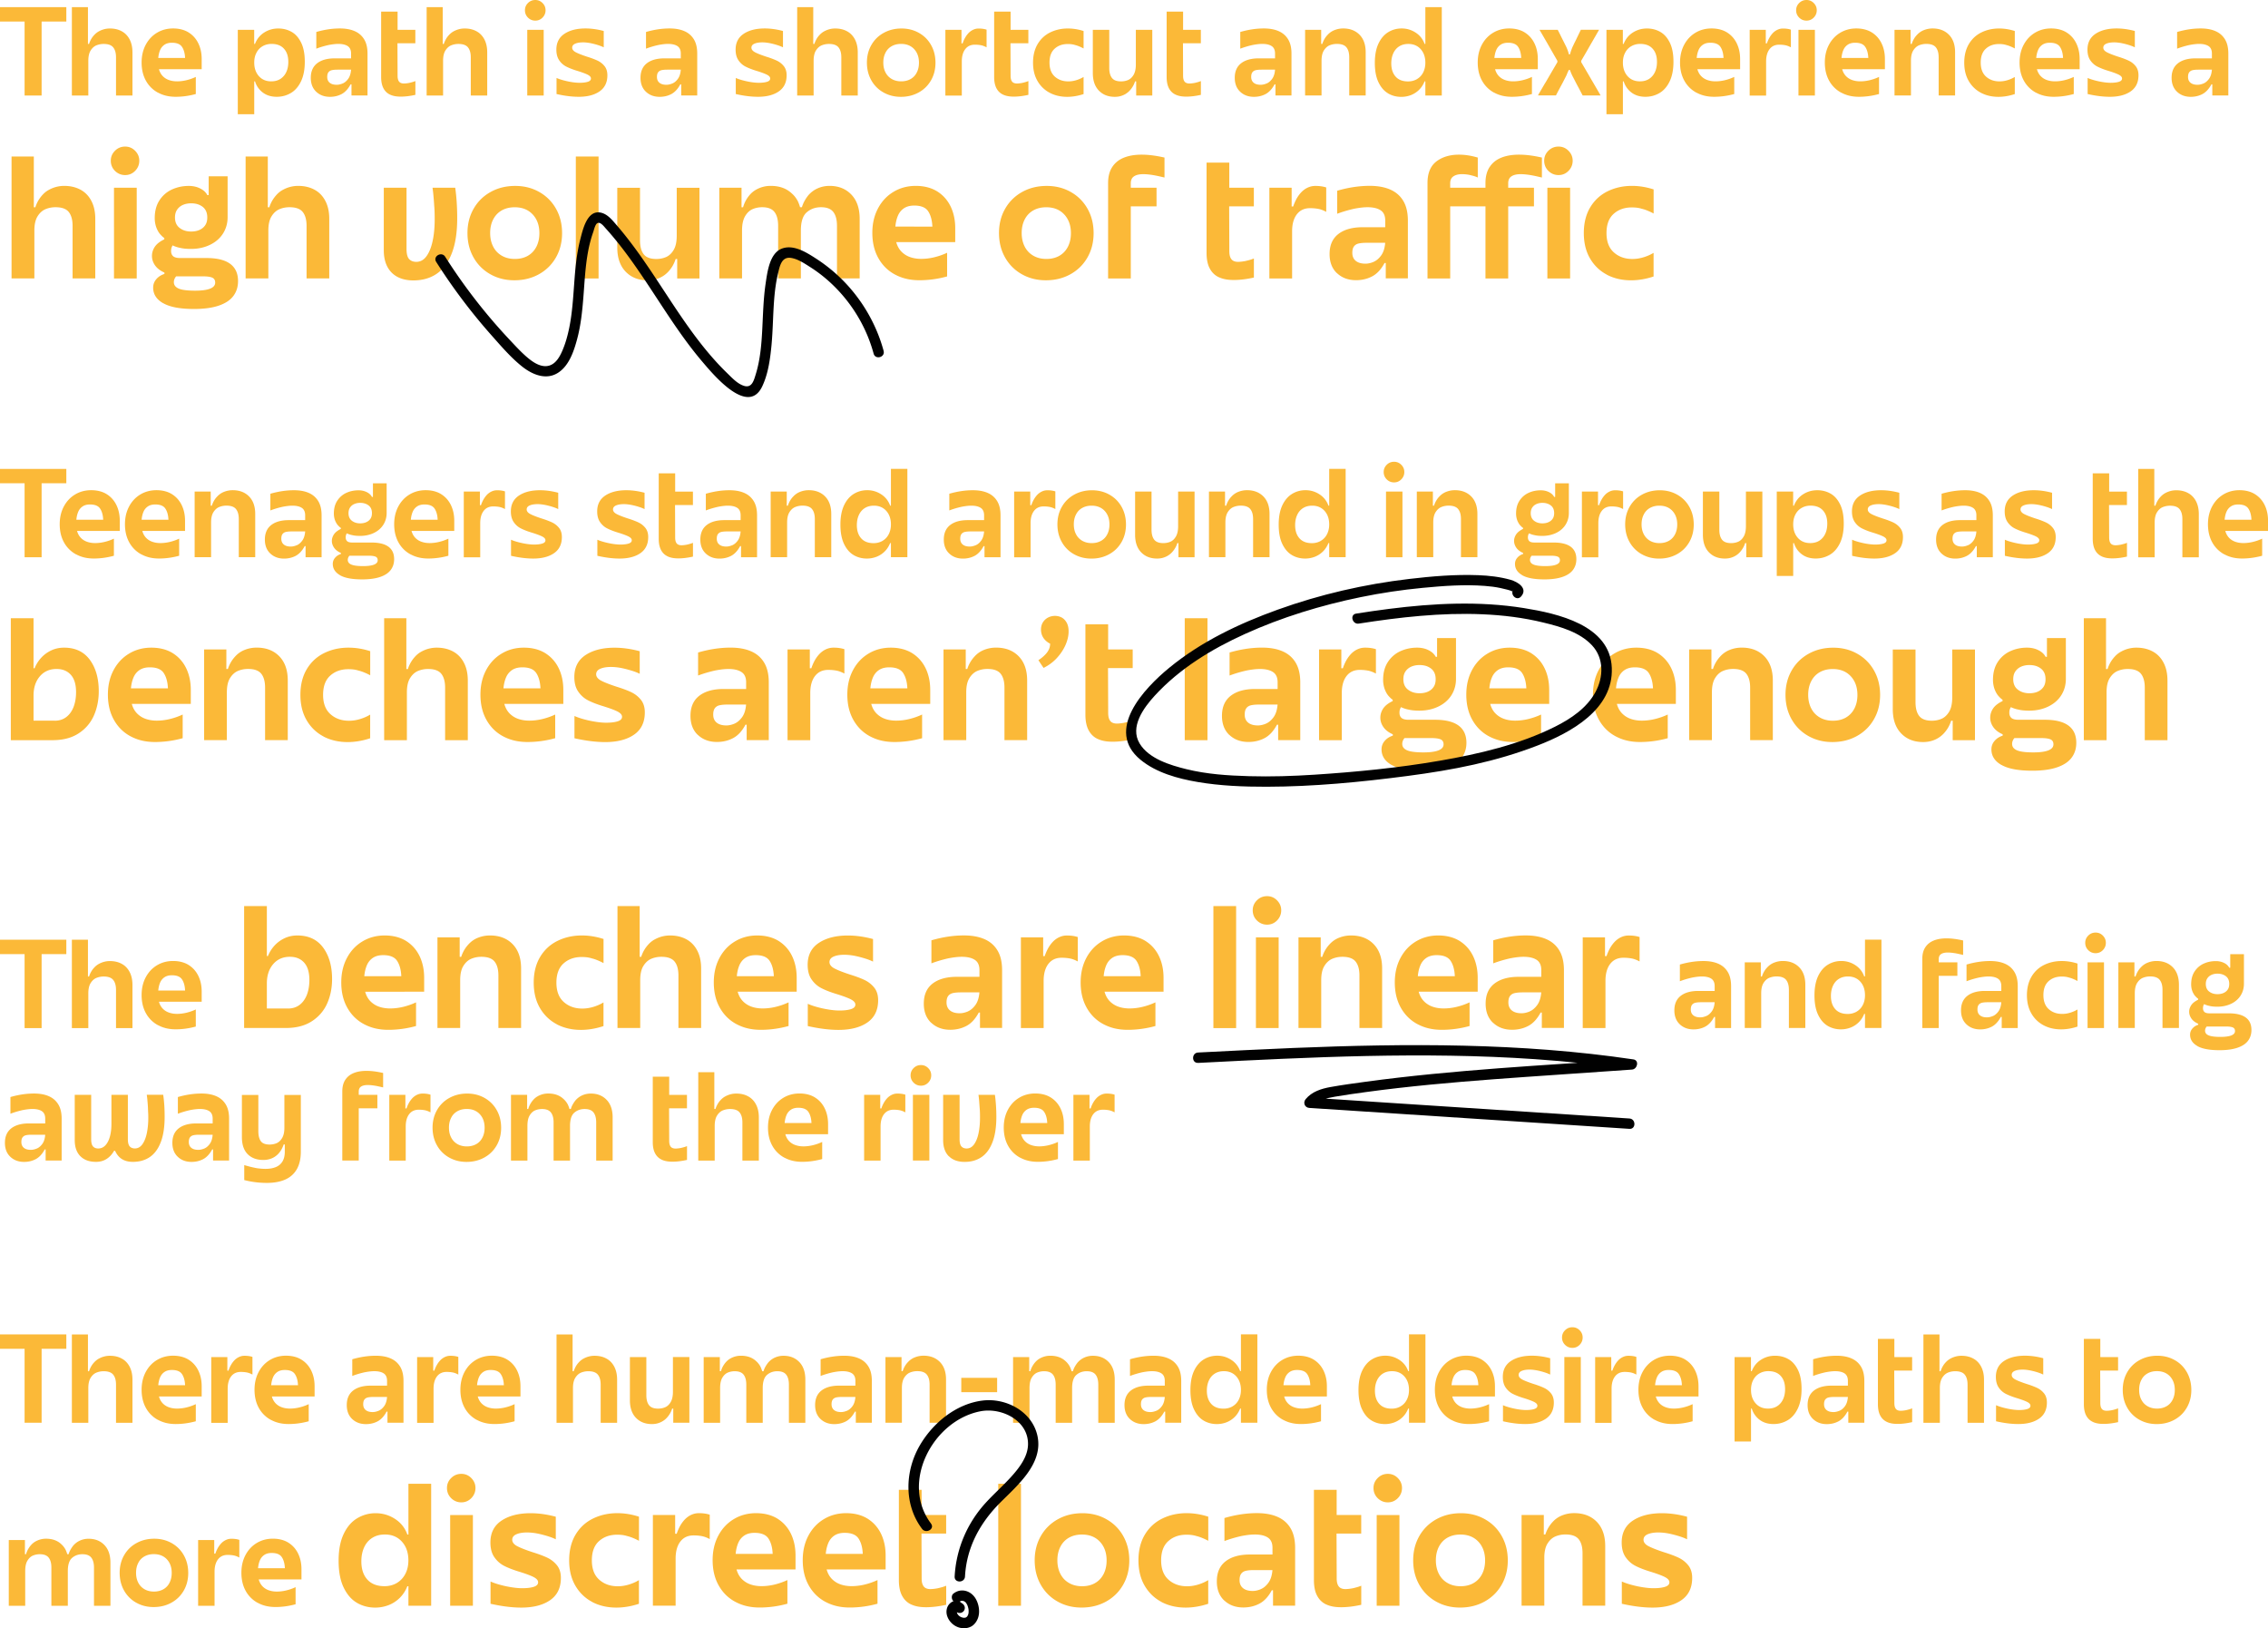
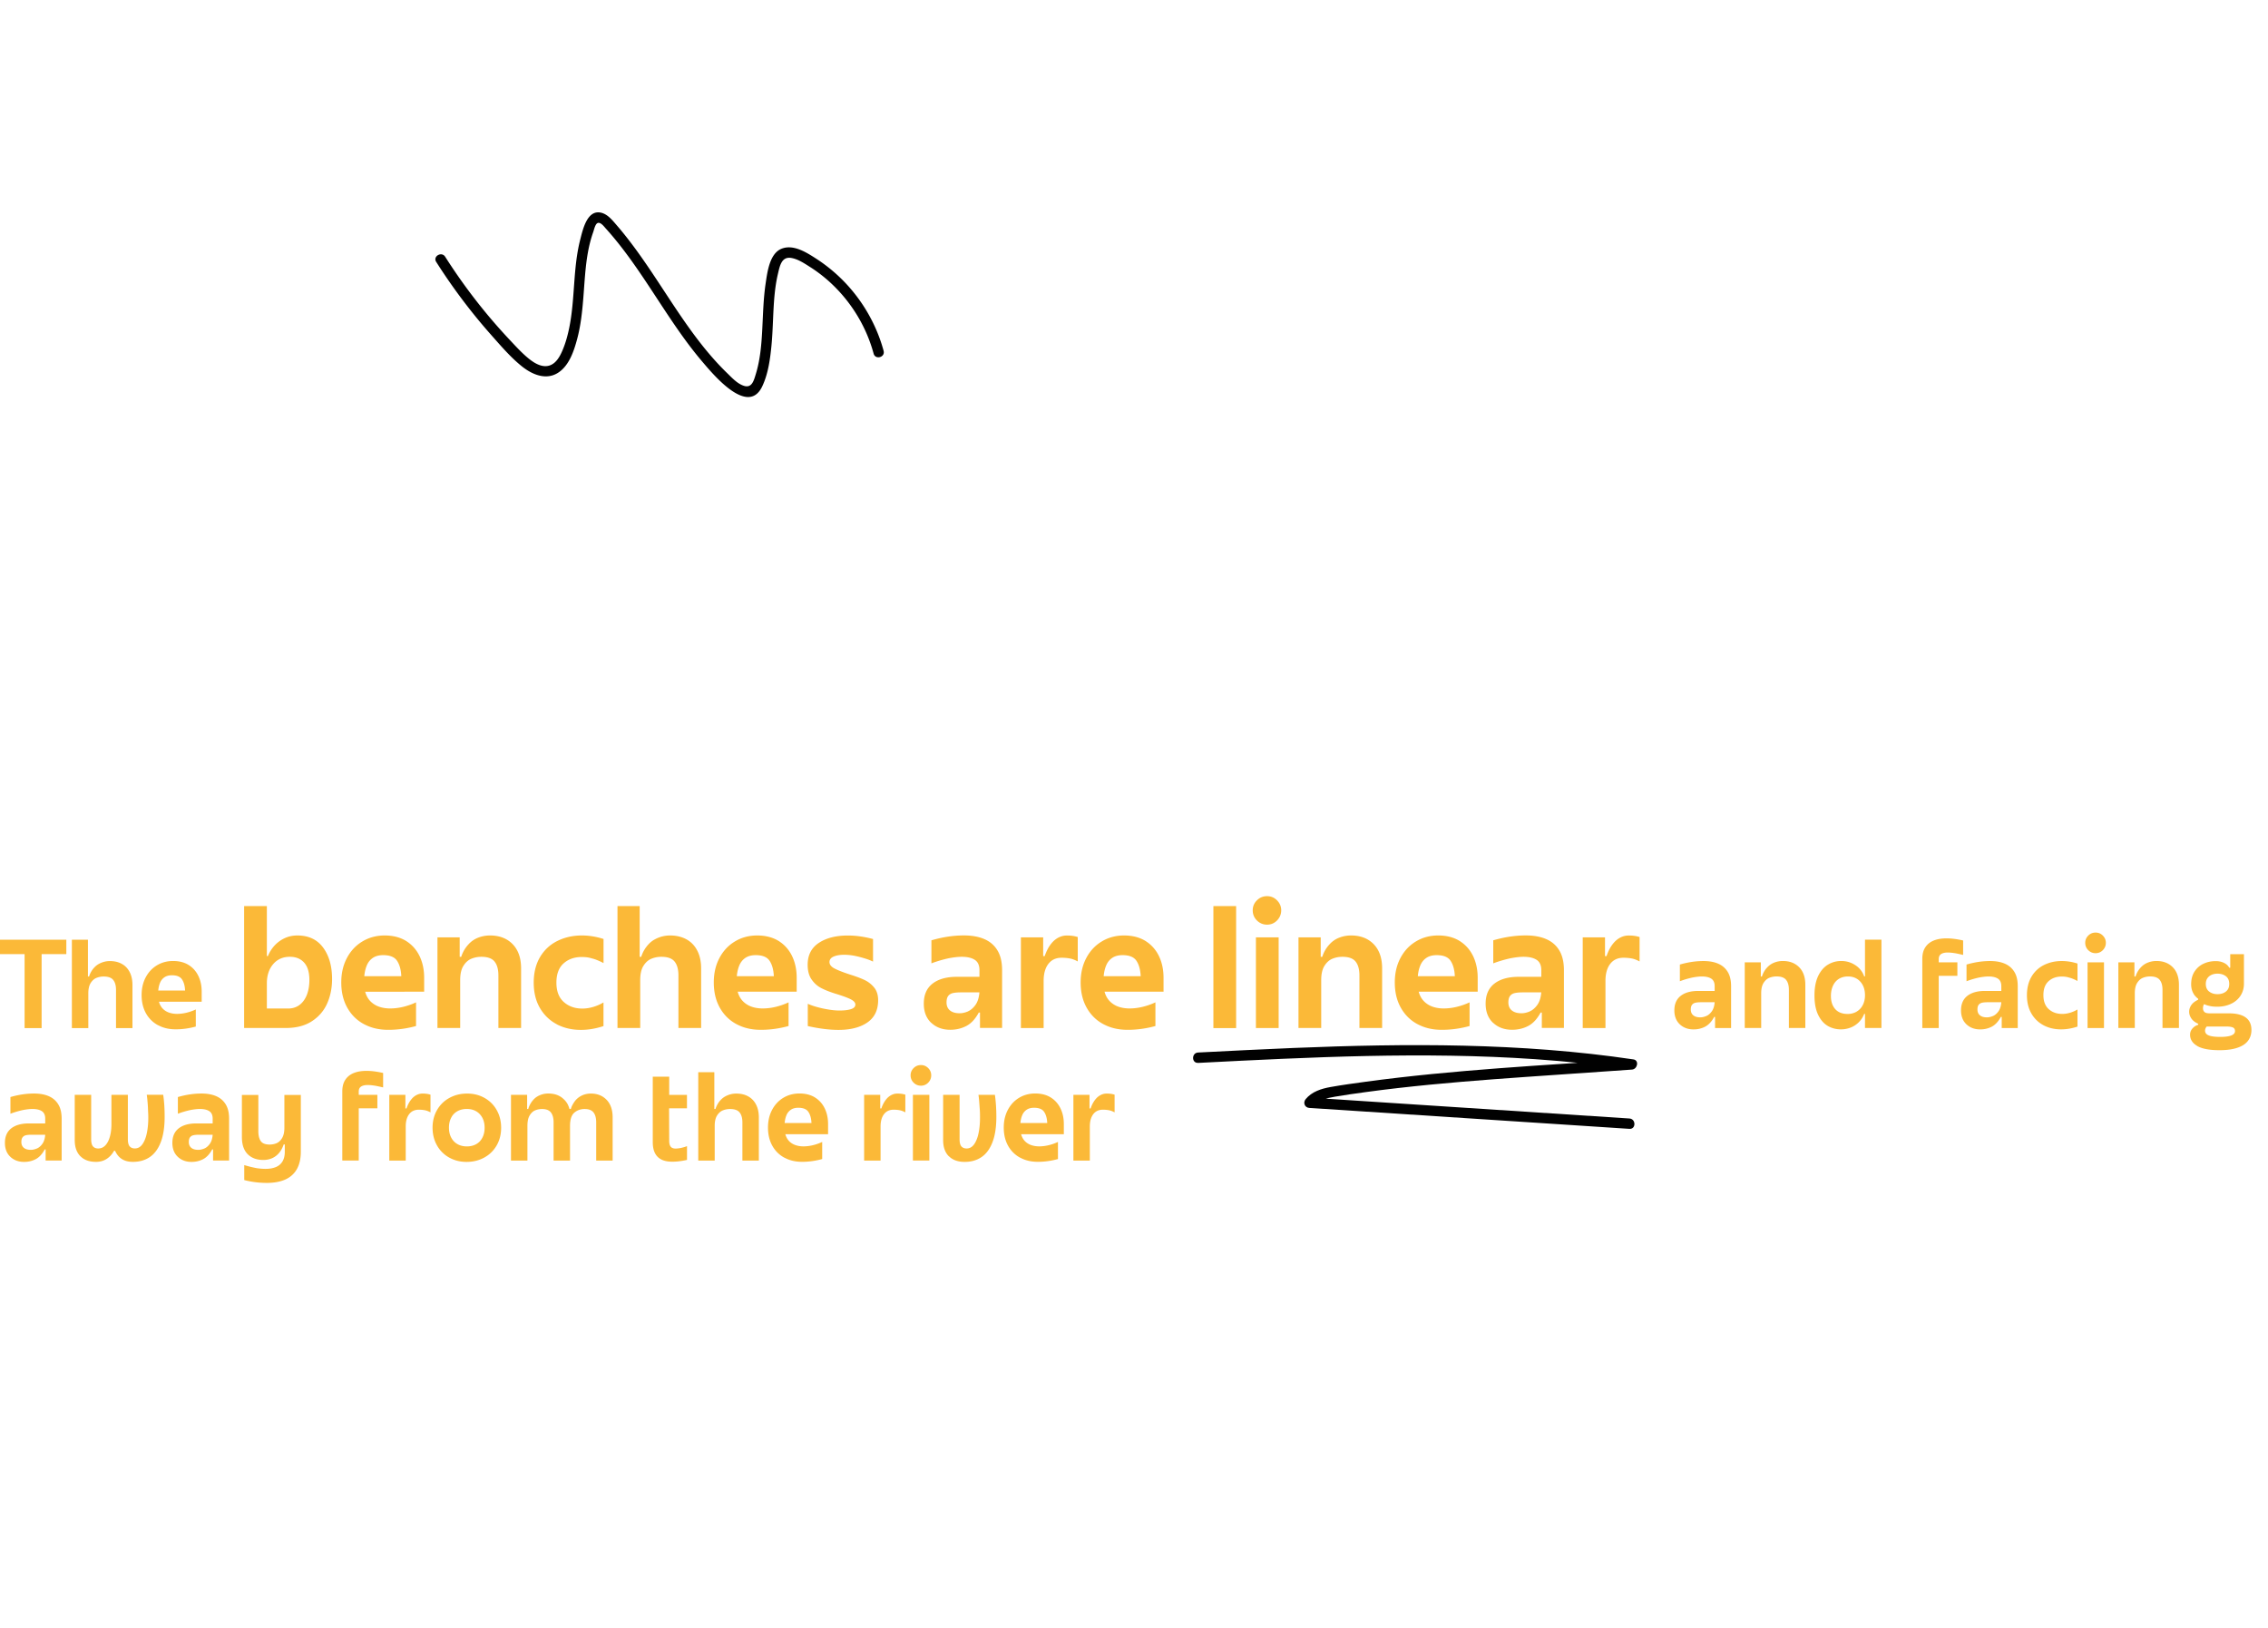
<svg xmlns="http://www.w3.org/2000/svg" id="Layer_1" viewBox="0 0 547.75 393.13">
  <defs>
    <style>.cls-1{fill:#010101}.cls-2{fill:#fbb938}</style>
  </defs>
-   <path class="cls-2" d="M5.94 18.22V5.2H0V1.73h16.02V5.2h-5.97v17.86H5.94v-4.84ZM17.35 1.73h3.89v8.88h.27c.14-.44.32-.84.53-1.2.21-.36.45-.68.72-.96.32-.35.69-.65 1.11-.88.42-.23.85-.4 1.31-.52.45-.12.91-.17 1.37-.17 1.08 0 2.03.22 2.85.67.82.44 1.45 1.1 1.91 1.97.45.87.68 1.91.68 3.12v10.42h-3.97v-9.2c0-1.05-.22-1.85-.67-2.41-.44-.56-1.22-.84-2.32-.84-.6 0-1.18.11-1.73.33-.55.22-1.02.64-1.4 1.24-.38.6-.57 1.44-.57 2.51v8.37h-3.97V1.73ZM38.17 22.38a7.227 7.227 0 0 1-2.92-2.88c-.7-1.25-1.05-2.72-1.05-4.41 0-1.6.33-3.02.99-4.27.66-1.24 1.56-2.21 2.72-2.91 1.15-.69 2.45-1.04 3.89-1.04s2.73.32 3.76.97c1.03.65 1.81 1.53 2.35 2.65s.8 2.38.8 3.79v2.43H38.39c.18.66.48 1.2.89 1.64.42.44.92.76 1.51.97.59.21 1.24.32 1.97.32s1.47-.09 2.24-.27c.76-.18 1.53-.44 2.29-.8v4.13c-1.6.44-3.22.67-4.85.67s-3.02-.33-4.26-1ZM41.5 14h3.2c-.05-1.14-.3-2.03-.75-2.69-.44-.66-1.25-.99-2.43-.99-.73 0-1.33.16-1.8.48-.47.32-.82.75-1.05 1.29-.23.54-.38 1.18-.45 1.91h3.28ZM57.42 7.2h3.97v3.41h.19c.46-1.19 1.2-2.11 2.23-2.76 1.02-.65 2.15-.97 3.4-.97 1.17 0 2.24.27 3.2.81s1.73 1.41 2.32 2.61c.59 1.2.88 2.74.88 4.62s-.31 3.46-.92 4.73c-.61 1.27-1.43 2.21-2.45 2.81-1.02.6-2.16.91-3.4.91-1.35 0-2.48-.35-3.38-1.04a5.228 5.228 0 0 1-1.87-2.69h-.19v7.94h-3.97V7.2Zm11.12 11.14c.73-.87 1.09-2 1.09-3.39s-.35-2.41-1.05-3.19-1.7-1.16-3-1.16c-.8 0-1.52.19-2.16.56s-1.14.9-1.49 1.59c-.36.68-.53 1.47-.53 2.36 0 1.35.38 2.44 1.13 3.28.75.84 1.75 1.25 2.97 1.25 1.3 0 2.31-.44 3.04-1.31ZM76.37 22.15c-.87-.82-1.31-1.94-1.31-3.36 0-1.55.51-2.71 1.53-3.51 1.02-.79 2.44-1.19 4.25-1.19h3.95v-1.17c0-.83-.27-1.43-.81-1.79-.54-.35-1.3-.53-2.28-.53-.64 0-1.42.09-2.35.27-1.03.23-2.02.52-2.96.88V7.72c1.97-.57 3.87-.85 5.68-.85 1.39 0 2.58.21 3.57.64 1 .43 1.76 1.09 2.31 1.99s.81 2.05.81 3.45v10.1h-3.87v-2.69h-.21c-.6 1.12-1.33 1.9-2.17 2.35-.84.44-1.78.67-2.81.67-1.35 0-2.46-.41-3.33-1.23Zm6.4-2c.5-.21.94-.59 1.33-1.13.39-.54.62-1.27.69-2.2h-3.23c-.59 0-1.06.04-1.41.12-.36.08-.63.25-.83.51-.2.26-.29.64-.29 1.13 0 .6.2 1.07.6 1.4.4.33.96.49 1.69.49.46 0 .94-.11 1.44-.32ZM94.21 22.85c-.69-.32-1.23-.83-1.6-1.53-.37-.7-.56-1.61-.56-2.73V2.8h3.97v4.4h4.29v3.25h-4.32v.24l.03 7.6c0 .44.06.8.17 1.08.12.28.28.48.51.6.22.12.5.19.84.19.32 0 .73-.04 1.23-.13.25-.05.5-.12.76-.19s.52-.16.79-.27v3.33c-1.26.28-2.43.43-3.52.43s-1.89-.16-2.59-.48ZM103.03 1.73h3.89v8.88h.27c.14-.44.32-.84.53-1.2.21-.36.45-.68.72-.96.32-.35.69-.65 1.11-.88.42-.23.85-.4 1.31-.52.45-.12.91-.17 1.37-.17 1.08 0 2.03.22 2.85.67.82.44 1.45 1.1 1.91 1.97.45.87.68 1.91.68 3.12v10.42h-3.97v-9.2c0-1.05-.22-1.85-.67-2.41-.44-.56-1.22-.84-2.32-.84-.6 0-1.18.11-1.73.33-.55.22-1.02.64-1.4 1.24-.38.6-.57 1.44-.57 2.51v8.37h-3.97V1.73ZM127.51 4.25c-.49-.49-.73-1.08-.73-1.77s.24-1.26.73-1.75 1.08-.73 1.77-.73 1.26.24 1.75.73.73 1.07.73 1.75-.25 1.28-.73 1.77c-.49.49-1.07.73-1.75.73s-1.28-.24-1.77-.73Zm-.17 16.58V7.2h3.97v15.86h-3.97v-2.23ZM134.41 22.71v-3.89c.44.2.95.37 1.52.53.57.16 1.15.29 1.73.4.39.07.78.13 1.17.17.39.04.76.07 1.12.07.82 0 1.48-.08 2-.24.52-.16.77-.43.77-.8s-.29-.67-.88-.96c-.59-.28-1.48-.6-2.67-.96-.96-.3-1.77-.63-2.44-.97-.67-.35-1.23-.85-1.68-1.51-.45-.66-.68-1.51-.68-2.56 0-1.69.65-2.96 1.95-3.83 1.3-.86 2.99-1.29 5.09-1.29 1.39 0 2.85.2 4.4.61v3.95c-.39-.2-.86-.38-1.4-.55s-1.11-.32-1.69-.44c-.34-.07-.68-.12-1.01-.16a7.65 7.65 0 0 0-.91-.05c-.78 0-1.41.11-1.89.32-.48.21-.72.53-.72.96s.3.82.91 1.13c.6.31 1.5.66 2.69 1.05 1.03.32 1.87.64 2.53.95.66.31 1.22.75 1.68 1.32s.69 1.31.69 2.21c0 1.72-.63 3.02-1.88 3.89-1.25.87-2.94 1.31-5.05 1.31-1.6 0-3.39-.22-5.36-.67ZM156 22.15c-.87-.82-1.31-1.94-1.31-3.36 0-1.55.51-2.71 1.53-3.51 1.02-.79 2.44-1.19 4.25-1.19h3.95v-1.17c0-.83-.27-1.43-.81-1.79-.54-.35-1.3-.53-2.28-.53-.64 0-1.42.09-2.35.27-1.03.23-2.02.52-2.96.88V7.72c1.97-.57 3.87-.85 5.68-.85 1.39 0 2.58.21 3.57.64 1 .43 1.76 1.09 2.31 1.99s.81 2.05.81 3.45v10.1h-3.87v-2.69h-.21c-.6 1.12-1.33 1.9-2.17 2.35-.84.44-1.78.67-2.81.67-1.35 0-2.46-.41-3.33-1.23Zm6.4-2c.5-.21.94-.59 1.33-1.13.39-.54.62-1.27.69-2.2h-3.23c-.59 0-1.06.04-1.41.12-.36.08-.63.25-.83.51-.2.26-.29.64-.29 1.13 0 .6.2 1.07.6 1.4.4.33.96.49 1.69.49.46 0 .94-.11 1.44-.32ZM177.7 22.71v-3.89c.44.2.95.37 1.52.53.57.16 1.15.29 1.73.4.39.07.78.13 1.17.17.39.04.76.07 1.12.07.82 0 1.48-.08 2-.24.52-.16.77-.43.77-.8s-.29-.67-.88-.96c-.59-.28-1.48-.6-2.67-.96-.96-.3-1.77-.63-2.44-.97-.67-.35-1.23-.85-1.68-1.51-.45-.66-.68-1.51-.68-2.56 0-1.69.65-2.96 1.95-3.83 1.3-.86 2.99-1.29 5.09-1.29 1.39 0 2.85.2 4.4.61v3.95c-.39-.2-.86-.38-1.4-.55s-1.11-.32-1.69-.44c-.34-.07-.68-.12-1.01-.16a7.65 7.65 0 0 0-.91-.05c-.78 0-1.41.11-1.89.32-.48.21-.72.53-.72.96s.3.82.91 1.13c.6.31 1.5.66 2.69 1.05 1.03.32 1.87.64 2.53.95.66.31 1.22.75 1.68 1.32s.69 1.31.69 2.21c0 1.72-.63 3.02-1.88 3.89-1.25.87-2.94 1.31-5.05 1.31-1.6 0-3.39-.22-5.36-.67ZM192.52 1.73h3.89v8.88h.27c.14-.44.32-.84.53-1.2.21-.36.45-.68.72-.96.32-.35.69-.65 1.11-.88.42-.23.85-.4 1.31-.52.45-.12.91-.17 1.37-.17 1.08 0 2.03.22 2.85.67.82.44 1.45 1.1 1.91 1.97.45.87.68 1.91.68 3.12v10.42h-3.97v-9.2c0-1.05-.22-1.85-.67-2.41-.44-.56-1.22-.84-2.32-.84-.6 0-1.18.11-1.73.33-.55.22-1.02.64-1.4 1.24-.38.6-.57 1.44-.57 2.51v8.37h-3.97V1.73ZM213.35 22.31a7.554 7.554 0 0 1-2.93-2.95c-.7-1.25-1.05-2.67-1.05-4.25s.36-3 1.08-4.25 1.71-2.23 2.99-2.93 2.7-1.05 4.28-1.05 2.97.36 4.23 1.07c1.25.71 2.23 1.69 2.93 2.95.7 1.25 1.05 2.67 1.05 4.25s-.36 3-1.08 4.25c-.72 1.25-1.71 2.23-2.99 2.93s-2.7 1.05-4.28 1.05-2.97-.36-4.23-1.07Zm6.58-3.23c.65-.37 1.15-.9 1.49-1.59.35-.68.52-1.47.52-2.36 0-1.35-.39-2.44-1.17-3.28-.78-.83-1.83-1.25-3.15-1.25-.87 0-1.63.19-2.28.56-.65.37-1.15.9-1.49 1.59-.35.68-.52 1.47-.52 2.36s.17 1.68.52 2.36c.35.68.85 1.22 1.51 1.6.66.38 1.42.57 2.29.57s1.63-.19 2.28-.56ZM228.32 7.2h3.89v3.28h.27c.14-.43.31-.83.51-1.2s.42-.71.67-1.01c.23-.28.48-.53.76-.73.28-.2.58-.36.91-.48.33-.12.68-.17 1.05-.17.71 0 1.34.09 1.89.27v4.27c-.5-.27-.96-.44-1.4-.52-.44-.08-.91-.12-1.43-.12-1 0-1.77.36-2.32 1.08s-.83 1.71-.83 2.97v8.24h-3.97V7.2ZM242.26 22.85c-.69-.32-1.23-.83-1.6-1.53-.37-.7-.56-1.61-.56-2.73V2.8h3.97v4.4h4.29v3.25h-4.32v.24l.03 7.6c0 .44.06.8.17 1.08.12.28.28.48.51.6.22.12.5.19.84.19.32 0 .73-.04 1.23-.13.25-.05.5-.12.76-.19s.52-.16.79-.27v3.33c-1.26.28-2.43.43-3.52.43s-1.89-.16-2.59-.48ZM253.54 22.41a7.283 7.283 0 0 1-2.96-2.84c-.73-1.24-1.09-2.73-1.09-4.45s.38-3.26 1.13-4.51c.75-1.24 1.77-2.18 3.05-2.8s2.69-.93 4.24-.93c1.24 0 2.51.2 3.79.61v4.21c-.34-.18-.68-.34-1.01-.48-.34-.14-.68-.26-1.04-.35-.29-.09-.57-.15-.87-.19-.29-.04-.59-.05-.89-.05-1.28 0-2.34.37-3.17 1.12-.84.75-1.25 1.87-1.25 3.36s.43 2.62 1.29 3.39c.86.76 1.94 1.15 3.24 1.15.62 0 1.25-.09 1.89-.28.64-.19 1.24-.45 1.81-.79v4.13c-1.33.44-2.65.67-3.95.67-1.56 0-2.97-.32-4.21-.97ZM265.38 21.86c-.97-1.01-1.45-2.43-1.45-4.24V7.2h3.97v9.2c0 1.05.21 1.85.64 2.41.43.56 1.16.84 2.21.84.6 0 1.17-.11 1.69-.33.52-.22.97-.63 1.33-1.24.36-.6.55-1.44.55-2.51V7.2h3.97v15.86h-3.89v-3.41h-.27c-.14.44-.32.85-.55 1.23-.22.37-.48.71-.76 1.01-.3.32-.64.59-1.01.81s-.78.39-1.21.51-.89.17-1.37.17c-1.6 0-2.88-.51-3.85-1.52ZM283.92 22.85c-.69-.32-1.23-.83-1.6-1.53-.37-.7-.56-1.61-.56-2.73V2.8h3.97v4.4h4.29v3.25h-4.32v.24l.03 7.6c0 .44.06.8.17 1.08.12.28.28.48.51.6.22.12.5.19.84.19.32 0 .73-.04 1.23-.13.25-.05.5-.12.76-.19s.52-.16.79-.27v3.33c-1.26.28-2.43.43-3.52.43s-1.89-.16-2.59-.48ZM299.52 22.15c-.87-.82-1.31-1.94-1.31-3.36 0-1.55.51-2.71 1.53-3.51 1.02-.79 2.44-1.19 4.25-1.19h3.95v-1.17c0-.83-.27-1.43-.81-1.79-.54-.35-1.3-.53-2.28-.53-.64 0-1.42.09-2.35.27-1.03.23-2.02.52-2.96.88V7.72c1.97-.57 3.87-.85 5.68-.85 1.39 0 2.58.21 3.57.64 1 .43 1.76 1.09 2.31 1.99s.81 2.05.81 3.45v10.1h-3.87v-2.69h-.21c-.6 1.12-1.33 1.9-2.17 2.35-.84.44-1.78.67-2.81.67-1.35 0-2.46-.41-3.33-1.23Zm6.4-2c.5-.21.94-.59 1.33-1.13.39-.54.62-1.27.69-2.2h-3.23c-.59 0-1.06.04-1.41.12-.36.08-.63.25-.83.51-.2.26-.29.64-.29 1.13 0 .6.2 1.07.6 1.4.4.33.96.49 1.69.49.46 0 .94-.11 1.44-.32ZM315.19 7.2h3.89v3.41h.27c.14-.44.32-.84.53-1.2.21-.36.45-.68.72-.96.48-.53 1.05-.93 1.72-1.19.67-.26 1.36-.39 2.07-.39 1.65 0 2.97.51 3.96 1.52s1.48 2.43 1.48 4.24v10.42h-3.97v-9.2c0-1.05-.22-1.85-.67-2.41-.44-.56-1.22-.84-2.32-.84-.6 0-1.18.11-1.73.33-.55.22-1.02.64-1.4 1.24-.38.6-.57 1.44-.57 2.51v8.37h-3.97V7.2ZM335.24 22.54c-.96-.56-1.73-1.45-2.32-2.68-.59-1.23-.88-2.78-.88-4.67s.3-3.45.89-4.69c.59-1.24 1.39-2.16 2.37-2.75s2.06-.88 3.21-.88c1.23 0 2.35.33 3.38 1a5.3 5.3 0 0 1 2.16 2.73h.19V1.73h3.97v21.33h-3.97v-3.41h-.19c-.32.8-.76 1.48-1.33 2.04-.57.56-1.22.98-1.96 1.27-.74.28-1.51.43-2.33.43-1.17 0-2.24-.28-3.2-.84Zm6.98-3.45c.64-.37 1.14-.9 1.49-1.59.35-.68.53-1.47.53-2.36 0-1.35-.38-2.44-1.13-3.28-.75-.83-1.75-1.25-2.97-1.25-.87 0-1.62.2-2.24.6s-1.09.96-1.41 1.67c-.32.71-.48 1.52-.48 2.43 0 1.35.35 2.41 1.05 3.19s1.7 1.16 3 1.16c.8 0 1.52-.19 2.16-.56ZM360.86 22.38a7.227 7.227 0 0 1-2.92-2.88c-.7-1.25-1.05-2.72-1.05-4.41 0-1.6.33-3.02.99-4.27.66-1.24 1.56-2.21 2.72-2.91 1.15-.69 2.45-1.04 3.89-1.04s2.73.32 3.76.97c1.03.65 1.81 1.53 2.35 2.65s.8 2.38.8 3.79v2.43h-10.32c.18.66.48 1.2.89 1.64.42.44.92.76 1.51.97.59.21 1.24.32 1.97.32s1.47-.09 2.24-.27c.76-.18 1.53-.44 2.29-.8v4.13c-1.6.44-3.22.67-4.85.67s-3.02-.33-4.26-1Zm3.33-8.38h3.2c-.05-1.14-.3-2.03-.75-2.69-.44-.66-1.25-.99-2.43-.99-.73 0-1.33.16-1.8.48-.47.32-.82.75-1.05 1.29-.23.54-.38 1.18-.45 1.91h3.28ZM373.2 20.03l1.17-2.01c.39-.67.98-1.68 1.76-3.01v-.32l-1.61-2.81c-.36-.63-.72-1.26-1.08-1.88-.36-.62-.9-1.56-1.63-2.8h4.4c.28.55.49.96.63 1.24.13.28.33.68.6 1.21l.4.8.4.8c.28.59.51 1.21.67 1.87h.27c.09-.35.19-.7.31-1.03.12-.33.24-.64.39-.95.18-.37.31-.65.4-.83l.4-.8c.25-.53.44-.92.56-1.17.12-.25.31-.63.56-1.15h4.4c-.71 1.24-1.25 2.18-1.61 2.8s-.72 1.25-1.08 1.88-.9 1.57-1.63 2.81V15c.78 1.33 1.37 2.34 1.76 3.01s.78 1.35 1.17 2.01c.39.67.98 1.67 1.76 3.03h-4.34c-.27-.52-.46-.89-.59-1.13-.12-.24-.32-.61-.59-1.11-.27-.5-.46-.87-.59-1.12-.12-.25-.31-.61-.56-1.09-.21-.37-.46-.94-.75-1.71h-.27c-.11.23-.21.46-.32.69-.07.18-.14.35-.21.52s-.15.33-.24.49c-.21.41-.37.72-.47.92-.1.2-.25.5-.47.89l-.71 1.33c-.15.28-.38.72-.68 1.31h-4.35c.78-1.35 1.37-2.36 1.76-3.03ZM387.97 7.2h3.97v3.41h.19c.46-1.19 1.2-2.11 2.23-2.76 1.02-.65 2.15-.97 3.4-.97 1.17 0 2.24.27 3.2.81s1.73 1.41 2.32 2.61c.59 1.2.88 2.74.88 4.62s-.31 3.46-.92 4.73c-.61 1.27-1.43 2.21-2.45 2.81-1.02.6-2.16.91-3.4.91-1.35 0-2.48-.35-3.38-1.04a5.228 5.228 0 0 1-1.87-2.69h-.19v7.94h-3.97V7.2Zm11.12 11.14c.73-.87 1.09-2 1.09-3.39s-.35-2.41-1.05-3.19-1.7-1.16-3-1.16c-.8 0-1.52.19-2.16.56s-1.14.9-1.49 1.59c-.36.68-.53 1.47-.53 2.36 0 1.35.38 2.44 1.13 3.28.75.84 1.75 1.25 2.97 1.25 1.3 0 2.31-.44 3.04-1.31ZM409.72 22.38a7.227 7.227 0 0 1-2.92-2.88c-.7-1.25-1.05-2.72-1.05-4.41 0-1.6.33-3.02.99-4.27.66-1.24 1.56-2.21 2.72-2.91 1.15-.69 2.45-1.04 3.89-1.04s2.73.32 3.76.97c1.03.65 1.81 1.53 2.35 2.65s.8 2.38.8 3.79v2.43h-10.32c.18.66.48 1.2.89 1.64.42.44.92.76 1.51.97.59.21 1.24.32 1.97.32s1.47-.09 2.24-.27c.76-.18 1.53-.44 2.29-.8v4.13c-1.6.44-3.22.67-4.85.67s-3.02-.33-4.26-1Zm3.33-8.38h3.2c-.05-1.14-.3-2.03-.75-2.69-.44-.66-1.25-.99-2.43-.99-.73 0-1.33.16-1.8.48-.47.32-.82.75-1.05 1.29-.23.54-.38 1.18-.45 1.91h3.28ZM422.57 7.2h3.89v3.28h.27c.14-.43.31-.83.51-1.2s.42-.71.67-1.01c.23-.28.48-.53.76-.73.28-.2.58-.36.91-.48.33-.12.68-.17 1.05-.17.71 0 1.34.09 1.89.27v4.27c-.5-.27-.96-.44-1.4-.52-.44-.08-.91-.12-1.43-.12-1 0-1.77.36-2.32 1.08s-.83 1.71-.83 2.97v8.24h-3.97V7.2ZM434.52 4.25c-.49-.49-.73-1.08-.73-1.77s.24-1.26.73-1.75S435.6 0 436.29 0s1.26.24 1.75.73.73 1.07.73 1.75-.25 1.28-.73 1.77c-.49.49-1.07.73-1.75.73s-1.28-.24-1.77-.73Zm-.17 16.58V7.2h3.97v15.86h-3.97v-2.23ZM444.69 22.38a7.227 7.227 0 0 1-2.92-2.88c-.7-1.25-1.05-2.72-1.05-4.41 0-1.6.33-3.02.99-4.27.66-1.24 1.56-2.21 2.72-2.91 1.15-.69 2.45-1.04 3.89-1.04s2.73.32 3.76.97c1.03.65 1.81 1.53 2.35 2.65s.8 2.38.8 3.79v2.43h-10.32c.18.66.48 1.2.89 1.64.42.44.92.76 1.51.97.59.21 1.24.32 1.97.32s1.47-.09 2.24-.27c.76-.18 1.53-.44 2.29-.8v4.13c-1.6.44-3.22.67-4.85.67s-3.02-.33-4.26-1Zm3.33-8.38h3.2c-.05-1.14-.3-2.03-.75-2.69-.44-.66-1.25-.99-2.43-.99-.73 0-1.33.16-1.8.48-.47.32-.82.75-1.05 1.29-.23.54-.38 1.18-.45 1.91h3.28ZM457.54 7.2h3.89v3.41h.27c.14-.44.32-.84.53-1.2.21-.36.45-.68.72-.96.48-.53 1.05-.93 1.72-1.19.67-.26 1.36-.39 2.07-.39 1.65 0 2.97.51 3.96 1.52s1.48 2.43 1.48 4.24v10.42h-3.97v-9.2c0-1.05-.22-1.85-.67-2.41-.44-.56-1.22-.84-2.32-.84-.6 0-1.18.11-1.73.33-.55.22-1.02.64-1.4 1.24-.38.6-.57 1.44-.57 2.51v8.37h-3.97V7.2ZM478.44 22.41a7.283 7.283 0 0 1-2.96-2.84c-.73-1.24-1.09-2.73-1.09-4.45s.38-3.26 1.13-4.51c.75-1.24 1.77-2.18 3.05-2.8s2.69-.93 4.24-.93c1.24 0 2.51.2 3.79.61v4.21c-.34-.18-.68-.34-1.01-.48-.34-.14-.68-.26-1.04-.35-.29-.09-.57-.15-.87-.19-.29-.04-.59-.05-.89-.05-1.28 0-2.34.37-3.17 1.12-.84.75-1.25 1.87-1.25 3.36s.43 2.62 1.29 3.39c.86.76 1.94 1.15 3.24 1.15.62 0 1.25-.09 1.89-.28.64-.19 1.24-.45 1.81-.79v4.13c-1.33.44-2.65.67-3.95.67-1.56 0-2.97-.32-4.21-.97ZM491.72 22.38a7.227 7.227 0 0 1-2.92-2.88c-.7-1.25-1.05-2.72-1.05-4.41 0-1.6.33-3.02.99-4.27.66-1.24 1.56-2.21 2.72-2.91 1.15-.69 2.45-1.04 3.89-1.04s2.73.32 3.76.97c1.03.65 1.81 1.53 2.35 2.65s.8 2.38.8 3.79v2.43h-10.32c.18.66.48 1.2.89 1.64.42.44.92.76 1.51.97.59.21 1.24.32 1.97.32s1.47-.09 2.24-.27c.76-.18 1.53-.44 2.29-.8v4.13c-1.6.44-3.22.67-4.85.67s-3.02-.33-4.26-1Zm3.33-8.38h3.2c-.05-1.14-.3-2.03-.75-2.69-.44-.66-1.25-.99-2.43-.99-.73 0-1.33.16-1.8.48-.47.32-.82.75-1.05 1.29-.23.54-.38 1.18-.45 1.91h3.28ZM504.19 22.71v-3.89c.44.2.95.37 1.52.53.57.16 1.15.29 1.73.4.39.07.78.13 1.17.17.39.04.76.07 1.12.07.82 0 1.48-.08 2-.24.52-.16.77-.43.77-.8s-.29-.67-.88-.96c-.59-.28-1.48-.6-2.67-.96-.96-.3-1.77-.63-2.44-.97-.67-.35-1.23-.85-1.68-1.51-.45-.66-.68-1.51-.68-2.56 0-1.69.65-2.96 1.95-3.83 1.3-.86 2.99-1.29 5.09-1.29 1.39 0 2.85.2 4.4.61v3.95c-.39-.2-.86-.38-1.4-.55s-1.11-.32-1.69-.44c-.34-.07-.68-.12-1.01-.16a7.65 7.65 0 0 0-.91-.05c-.78 0-1.41.11-1.89.32-.48.21-.72.53-.72.96s.3.82.91 1.13c.6.31 1.5.66 2.69 1.05 1.03.32 1.87.64 2.53.95.66.31 1.22.75 1.68 1.32s.69 1.31.69 2.21c0 1.72-.63 3.02-1.88 3.89-1.25.87-2.94 1.31-5.05 1.31-1.6 0-3.39-.22-5.36-.67ZM525.78 22.15c-.87-.82-1.31-1.94-1.31-3.36 0-1.55.51-2.71 1.53-3.51 1.02-.79 2.44-1.19 4.25-1.19h3.95v-1.17c0-.83-.27-1.43-.81-1.79-.54-.35-1.3-.53-2.28-.53-.64 0-1.42.09-2.35.27-1.03.23-2.02.52-2.96.88V7.72c1.97-.57 3.87-.85 5.68-.85 1.39 0 2.58.21 3.57.64 1 .43 1.76 1.09 2.31 1.99s.81 2.05.81 3.45v10.1h-3.87v-2.69h-.21c-.6 1.12-1.33 1.9-2.17 2.35-.84.44-1.78.67-2.81.67-1.35 0-2.46-.41-3.33-1.23Zm6.4-2c.5-.21.94-.59 1.33-1.13.39-.54.62-1.27.69-2.2h-3.23c-.59 0-1.06.04-1.41.12-.36.08-.63.25-.83.51-.2.26-.29.64-.29 1.13 0 .6.2 1.07.6 1.4.4.33.96.49 1.69.49.46 0 .94-.11 1.44-.32ZM2.79 37.78h5.38v12.26h.37a7.874 7.874 0 0 1 1.73-2.99c.44-.49.95-.9 1.53-1.21.58-.32 1.18-.56 1.8-.72.63-.16 1.26-.24 1.9-.24 1.5 0 2.81.31 3.94.92 1.13.61 2.01 1.52 2.63 2.72.63 1.2.94 2.64.94 4.31v14.39h-5.48v-12.7c0-1.45-.31-2.56-.92-3.33-.61-.77-1.68-1.16-3.2-1.16-.83 0-1.63.15-2.39.46-.76.31-1.41.88-1.93 1.71-.53.83-.79 1.99-.79 3.46v11.56H2.79V37.77ZM27.77 41.26c-.67-.67-1.01-1.49-1.01-2.45s.34-1.74 1.01-2.41c.67-.67 1.49-1.01 2.45-1.01s1.74.34 2.41 1.01c.67.68 1.01 1.48 1.01 2.41s-.34 1.77-1.01 2.45c-.67.68-1.48 1.01-2.41 1.01s-1.77-.34-2.45-1.01Zm-.24 22.9V45.33h5.49v21.9h-5.49v-3.07ZM39.42 73.22c-1.62-.92-2.43-2.18-2.43-3.77 0-.79.26-1.47.77-2.06.51-.59 1.17-1.01 1.95-1.25v-.33c-1.01-.44-1.76-1.02-2.26-1.73-.5-.71-.75-1.47-.75-2.28 0-.44.07-.85.2-1.23s.31-.73.53-1.05c.27-.37.59-.69.98-.98s.8-.53 1.27-.75v-.33c-.2-.12-.39-.28-.57-.46-.18-.18-.36-.37-.53-.57a5.14 5.14 0 0 1-.64-1.07c-.18-.39-.33-.82-.42-1.27-.1-.45-.15-.93-.15-1.42 0-1.72.39-3.16 1.16-4.33a7.095 7.095 0 0 1 3.02-2.6c1.24-.56 2.58-.85 4.03-.85 1.03 0 1.95.2 2.76.61.81.4 1.39.94 1.73 1.6h.33v-4.53h4.57v9.87c0 1.47-.38 2.79-1.12 3.96-.75 1.17-1.8 2.07-3.15 2.72-1.35.65-2.88.98-4.6.98-1.06 0-1.93-.09-2.61-.26-.56-.1-1.17-.29-1.8-.59-.12.2-.21.4-.28.61-.06.21-.09.46-.09.75 0 .54.17.96.5 1.25.33.29.9.44 1.71.44h6.37c2.53 0 4.42.47 5.69 1.4 1.26.93 1.9 2.32 1.9 4.16 0 1.4-.38 2.6-1.14 3.61-.76 1.01-1.93 1.78-3.52 2.32-1.58.54-3.58.81-5.98.81-3.31 0-5.78-.46-7.4-1.38Zm12.55-4.99c0-.59-.24-.99-.72-1.2-.48-.21-1.25-.31-2.3-.31h-6.41c-.37.44-.55.91-.55 1.4s.19.89.57 1.2c.38.31.94.53 1.69.66s1.69.2 2.82.2c3.26 0 4.9-.65 4.9-1.95Zm-3.83-12.7c.59-.25 1.05-.62 1.4-1.12s.52-1.13.52-1.9c0-1.13-.37-1.98-1.1-2.56-.74-.58-1.67-.86-2.8-.86-.71 0-1.36.12-1.95.37-.59.25-1.06.63-1.42 1.14-.36.52-.53 1.15-.53 1.91 0 1.1.37 1.95 1.12 2.52.75.58 1.67.87 2.78.87.74 0 1.4-.12 1.99-.37ZM59.3 37.78h5.38v12.26h.37a7.874 7.874 0 0 1 1.73-2.99c.44-.49.95-.9 1.53-1.21.58-.32 1.18-.56 1.8-.72.63-.16 1.26-.24 1.9-.24 1.5 0 2.81.31 3.94.92 1.13.61 2.01 1.52 2.63 2.72.63 1.2.94 2.64.94 4.31v14.39h-5.48v-12.7c0-1.45-.31-2.56-.92-3.33-.61-.77-1.68-1.16-3.2-1.16-.83 0-1.63.15-2.39.46-.76.31-1.41.88-1.93 1.71-.53.83-.79 1.99-.79 3.46v11.56h-5.49V37.77ZM94.57 65.8c-1.25-1.28-1.88-3.07-1.88-5.38V45.33h5.49v14.76c0 1.18.21 1.99.62 2.45.42.45.99.68 1.73.68 1.01 0 1.84-.47 2.5-1.4.66-.93 1.15-2.17 1.47-3.7.32-1.53.48-3.22.48-5.06 0-.56 0-1.12-.02-1.67-.01-.55-.04-1.11-.09-1.68-.05-.76-.1-1.51-.17-2.25-.06-.74-.14-1.45-.24-2.14h5.48c.32 2.26.48 4.71.48 7.36 0 3.39-.43 6.2-1.29 8.43-.86 2.23-2.07 3.89-3.64 4.97-1.57 1.08-3.46 1.62-5.67 1.62s-4.01-.64-5.26-1.91ZM118.4 66.2c-1.73-.98-3.08-2.34-4.05-4.07-.97-1.73-1.45-3.69-1.45-5.87s.5-4.14 1.49-5.87c.99-1.73 2.37-3.08 4.12-4.05 1.75-.97 3.72-1.45 5.91-1.45s4.1.49 5.83 1.47c1.73.98 3.08 2.34 4.05 4.07.97 1.73 1.45 3.69 1.45 5.87s-.5 4.14-1.49 5.87c-.99 1.73-2.37 3.08-4.12 4.05-1.75.97-3.72 1.45-5.91 1.45s-4.1-.49-5.83-1.47Zm9.09-4.45c.9-.52 1.58-1.25 2.06-2.19s.72-2.03.72-3.26c0-1.86-.54-3.37-1.62-4.53-1.08-1.15-2.53-1.73-4.34-1.73-1.2 0-2.25.26-3.15.77-.9.52-1.58 1.25-2.06 2.19s-.72 2.03-.72 3.26.24 2.31.72 3.26c.48.95 1.17 1.68 2.08 2.21.91.53 1.96.79 3.17.79s2.25-.26 3.15-.77ZM139.07 63.26V37.79h5.49v29.45h-5.49v-3.98ZM151.09 65.58c-1.34-1.4-2.01-3.35-2.01-5.85V45.34h5.49v12.7c0 1.45.29 2.56.88 3.33s1.61 1.16 3.06 1.16c.83 0 1.61-.15 2.34-.46.72-.31 1.34-.88 1.84-1.71s.75-1.99.75-3.46V45.34h5.49v21.9h-5.38v-4.71h-.37c-.2.61-.45 1.18-.75 1.69-.31.52-.66.98-1.05 1.4-.42.44-.88.82-1.4 1.12-.51.31-1.07.54-1.67.7-.6.16-1.23.24-1.9.24-2.21 0-3.98-.7-5.32-2.1ZM173.71 45.33h5.38v4.71h.37c.17-.59.39-1.13.66-1.62.27-.49.58-.93.92-1.33.44-.52.94-.93 1.49-1.25a7.043 7.043 0 0 1 3.63-.96c2.06 0 3.73.59 5.01 1.77.29.25.57.53.83.86.26.33.48.68.68 1.05.2.42.38.91.55 1.47h.44c.17-.56.39-1.09.66-1.56.27-.48.56-.91.88-1.31.66-.76 1.44-1.33 2.32-1.71.88-.38 1.83-.57 2.83-.57 2.16 0 3.91.7 5.25 2.1 1.34 1.4 2.01 3.35 2.01 5.85v14.39h-5.48v-12.7c0-1.45-.29-2.56-.88-3.33-.59-.77-1.58-1.16-2.98-1.16-1.33 0-2.47.4-3.42 1.21-.96.81-1.44 2.28-1.44 4.42v11.56h-5.49v-12.7c0-1.45-.29-2.56-.88-3.33-.59-.77-1.58-1.16-2.98-1.16-.81 0-1.58.15-2.3.46-.72.31-1.33.88-1.82 1.71s-.74 1.99-.74 3.46v11.56h-5.49v-21.9ZM216.16 66.29c-1.72-.92-3.06-2.25-4.03-3.98-.97-1.73-1.45-3.76-1.45-6.09 0-2.21.45-4.17 1.36-5.89.91-1.72 2.16-3.06 3.75-4.01 1.59-.96 3.39-1.44 5.38-1.44s3.77.45 5.19 1.34c1.42.9 2.5 2.12 3.24 3.66.74 1.55 1.1 3.29 1.1 5.23v3.35h-14.25c.25.91.66 1.66 1.23 2.26.58.6 1.27 1.05 2.08 1.34.81.29 1.72.44 2.72.44s2.04-.12 3.09-.37c1.06-.25 2.11-.61 3.17-1.1v5.71c-2.21.61-4.44.92-6.7.92s-4.17-.46-5.89-1.38Zm4.6-11.58h4.42c-.07-1.57-.42-2.81-1.03-3.72-.61-.91-1.73-1.36-3.35-1.36-1.01 0-1.83.22-2.49.66-.65.44-1.13 1.04-1.45 1.79-.32.75-.53 1.63-.62 2.63h4.53ZM246.77 66.2c-1.73-.98-3.08-2.34-4.05-4.07-.97-1.73-1.45-3.69-1.45-5.87s.5-4.14 1.49-5.87c.99-1.73 2.37-3.08 4.12-4.05 1.75-.97 3.72-1.45 5.91-1.45s4.1.49 5.83 1.47c1.73.98 3.08 2.34 4.05 4.07.97 1.73 1.45 3.69 1.45 5.87s-.5 4.14-1.49 5.87c-.99 1.73-2.37 3.08-4.12 4.05-1.75.97-3.72 1.45-5.91 1.45s-4.1-.49-5.83-1.47Zm9.09-4.45c.9-.52 1.58-1.25 2.06-2.19s.72-2.03.72-3.26c0-1.86-.54-3.37-1.62-4.53-1.08-1.15-2.53-1.73-4.34-1.73-1.2 0-2.25.26-3.15.77-.9.52-1.58 1.25-2.06 2.19s-.72 2.03-.72 3.26.24 2.31.72 3.26c.48.95 1.17 1.68 2.08 2.21.91.53 1.96.79 3.17.79s2.25-.26 3.15-.77ZM268.63 40.31c.67-1.02 1.61-1.77 2.82-2.25 1.2-.48 2.63-.72 4.27-.72s3.44.23 5.52.7v4.82c-.51-.12-1.02-.24-1.53-.35s-1-.2-1.49-.28c-.81-.12-1.51-.18-2.1-.18-.96 0-1.7.17-2.23.52-.53.34-.79.91-.79 1.69v1.07h6.22v4.49h-6.22v17.41h-5.48V44.19c0-1.57.34-2.86 1.01-3.88ZM294.38 66.94c-.96-.44-1.69-1.15-2.21-2.12-.52-.97-.77-2.23-.77-3.77V39.26h5.49v6.07h5.93v4.49h-5.96v.33l.04 10.49c0 .61.08 1.11.24 1.49.16.38.39.66.7.83.31.17.69.26 1.16.26.44 0 1.01-.06 1.69-.18.34-.07.69-.16 1.05-.26.36-.1.72-.22 1.09-.37v4.6c-1.74.39-3.36.59-4.86.59s-2.61-.22-3.57-.66ZM306.57 45.33h5.38v4.53h.37c.2-.59.43-1.14.7-1.66.27-.52.58-.98.92-1.4.32-.39.67-.73 1.05-1.01s.8-.5 1.25-.66c.45-.16.94-.24 1.45-.24.98 0 1.85.12 2.61.37v5.89c-.69-.37-1.33-.61-1.93-.72-.6-.11-1.26-.17-1.97-.17-1.38 0-2.44.5-3.2 1.49-.76.99-1.14 2.36-1.14 4.1v11.38h-5.49v-21.9ZM322.91 65.98c-1.2-1.13-1.8-2.67-1.8-4.64 0-2.14.71-3.75 2.12-4.84 1.41-1.09 3.37-1.64 5.87-1.64h5.45v-1.62c0-1.15-.37-1.98-1.12-2.47-.75-.49-1.8-.74-3.15-.74-.88 0-1.96.12-3.24.37-1.42.32-2.79.72-4.09 1.21v-5.56c2.72-.79 5.34-1.18 7.84-1.18 1.91 0 3.56.29 4.93.88s2.44 1.5 3.18 2.74c.75 1.24 1.12 2.83 1.12 4.77v13.95h-5.34v-3.72h-.29c-.83 1.55-1.83 2.63-3 3.24-1.17.61-2.46.92-3.88.92-1.87 0-3.4-.56-4.6-1.69Zm8.83-2.76c.69-.29 1.3-.82 1.84-1.56.54-.75.86-1.76.96-3.04h-4.45c-.81 0-1.46.06-1.95.17-.49.11-.87.34-1.14.7-.27.36-.4.88-.4 1.56 0 .83.28 1.48.83 1.93.55.45 1.33.68 2.34.68.64 0 1.3-.15 1.99-.44ZM346.9 38.98c1.44-1.09 3.26-1.64 5.47-1.64 1.4 0 2.91.23 4.53.7v4.82c-.39-.2-.91-.37-1.55-.52-.74-.2-1.5-.29-2.28-.29-.83 0-1.52.17-2.04.52-.53.34-.79.91-.79 1.69v1.07h9.9v4.49h-9.9v17.41h-5.48V44.19c0-2.38.72-4.12 2.15-5.21Zm12.88 1.33c.67-1.02 1.61-1.77 2.82-2.25 1.2-.48 2.63-.72 4.27-.72s3.44.23 5.52.7v4.82c-.52-.12-1.03-.24-1.53-.35s-1-.2-1.49-.28c-.81-.12-1.51-.18-2.1-.18-.96 0-1.7.17-2.23.52-.53.34-.79.91-.79 1.69v1.07h6.22v4.49h-6.22v17.41h-5.49V44.19c0-1.57.34-2.86 1.01-3.88ZM373.95 41.26c-.67-.67-1.01-1.49-1.01-2.45s.34-1.74 1.01-2.41c.67-.67 1.49-1.01 2.45-1.01s1.74.34 2.41 1.01c.67.68 1.01 1.48 1.01 2.41s-.34 1.77-1.01 2.45c-.67.68-1.48 1.01-2.41 1.01s-1.77-.34-2.45-1.01Zm-.24 22.9V45.33h5.49v21.9h-5.49v-3.07ZM388.11 66.33c-1.72-.9-3.08-2.2-4.09-3.92-1.01-1.72-1.51-3.77-1.51-6.15s.52-4.5 1.56-6.22 2.45-3.01 4.22-3.87c1.77-.86 3.72-1.29 5.85-1.29 1.72 0 3.46.28 5.23.85v5.82c-.47-.25-.93-.47-1.4-.66-.47-.2-.95-.36-1.44-.48-.39-.12-.79-.21-1.2-.26-.41-.05-.82-.07-1.23-.07-1.77 0-3.23.52-4.38 1.55s-1.73 2.58-1.73 4.64.59 3.62 1.79 4.68c1.19 1.06 2.68 1.58 4.47 1.58.86 0 1.73-.13 2.61-.39s1.72-.62 2.5-1.09v5.71c-1.84.61-3.66.92-5.45.92-2.16 0-4.1-.45-5.82-1.34Z" />
  <path class="cls-1" d="M213.41 84.73c-1.64-6.05-4.78-11.64-9.05-16.22a38.57 38.57 0 0 0-7.17-6.01c-2.34-1.51-5.57-3.61-8.45-2.44s-3.42 5.64-3.83 8.39c-.54 3.64-.62 7.32-.81 10.99-.19 3.71-.49 7.44-1.6 11-.44 1.42-.91 3.29-2.78 2.73-1.62-.49-2.92-1.94-4.1-3.08-9.69-9.4-15.68-21.74-23.9-32.31-.91-1.18-1.85-2.33-2.83-3.46s-2.12-2.6-3.73-2.97c-3.39-.78-4.43 4.19-5.03 6.5-1.78 6.97-1.22 14.26-2.65 21.28-.37 1.8-.85 3.59-1.56 5.29-.64 1.53-1.58 3.37-3.31 3.86-1.95.55-3.95-.86-5.35-2.06-1.55-1.33-2.94-2.87-4.34-4.36-5.75-6.13-10.9-12.79-15.41-19.88-.86-1.35-3.03-.1-2.16 1.26 3.98 6.26 8.45 12.2 13.38 17.75 2.31 2.6 4.67 5.37 7.41 7.54 2.47 1.95 5.83 3.35 8.73 1.41 2.61-1.73 3.75-5.22 4.52-8.09.88-3.28 1.23-6.68 1.5-10.06.29-3.6.45-7.24 1.09-10.8.3-1.67.71-3.33 1.28-4.93.19-.54.45-1.79.95-2.14.72-.51 1.65.75 2.09 1.24 8.94 9.89 14.75 22.14 23.4 32.26 2.56 3 10.93 13.12 14.38 5.88 1.44-3.02 1.92-6.58 2.24-9.88.35-3.7.36-7.42.65-11.12.17-2.1.43-4.18.92-6.23.44-1.85.86-4.22 3.27-3.78 1.6.29 3.09 1.29 4.44 2.15 1.51.95 2.93 2.02 4.27 3.19 5.35 4.69 9.25 10.88 11.12 17.75.42 1.55 2.83.89 2.41-.66Z" />
-   <path class="cls-2" d="M5.94 129.7v-13.02H0v-3.47h16.02v3.47h-5.97v17.86H5.94v-4.84ZM18.39 133.86a7.227 7.227 0 0 1-2.92-2.88c-.7-1.25-1.05-2.72-1.05-4.41 0-1.6.33-3.02.99-4.27.66-1.24 1.56-2.21 2.72-2.91 1.15-.69 2.45-1.04 3.89-1.04s2.73.32 3.76.97c1.03.65 1.81 1.53 2.35 2.65s.8 2.38.8 3.79v2.43H18.61c.18.66.48 1.2.89 1.64.42.44.92.76 1.51.97.59.21 1.24.32 1.97.32s1.47-.09 2.24-.27c.76-.18 1.53-.44 2.29-.8v4.13c-1.6.44-3.22.67-4.85.67s-3.02-.33-4.26-1Zm3.33-8.38h3.2c-.05-1.14-.3-2.03-.75-2.69-.44-.66-1.25-.99-2.43-.99-.73 0-1.33.16-1.8.48-.47.32-.82.75-1.05 1.29-.23.54-.38 1.18-.45 1.91h3.28ZM34.15 133.86a7.227 7.227 0 0 1-2.92-2.88c-.7-1.25-1.05-2.72-1.05-4.41 0-1.6.33-3.02.99-4.27.66-1.24 1.56-2.21 2.72-2.91 1.15-.69 2.45-1.04 3.89-1.04s2.73.32 3.76.97c1.03.65 1.81 1.53 2.35 2.65s.8 2.38.8 3.79v2.43H34.37c.18.66.48 1.2.89 1.64.42.44.92.76 1.51.97.59.21 1.24.32 1.97.32s1.47-.09 2.24-.27c.76-.18 1.53-.44 2.29-.8v4.13c-1.6.44-3.22.67-4.85.67s-3.02-.33-4.26-1Zm3.33-8.38h3.2c-.05-1.14-.3-2.03-.75-2.69-.44-.66-1.25-.99-2.43-.99-.73 0-1.33.16-1.8.48-.47.32-.82.75-1.05 1.29-.23.54-.38 1.18-.45 1.91h3.28ZM47 118.68h3.89v3.41h.27c.14-.44.32-.84.53-1.2.21-.36.45-.68.72-.96.48-.53 1.05-.93 1.72-1.19.67-.26 1.36-.39 2.07-.39 1.65 0 2.97.51 3.96 1.52s1.48 2.43 1.48 4.24v10.42h-3.97v-9.2c0-1.05-.22-1.85-.67-2.41-.44-.56-1.22-.84-2.32-.84-.6 0-1.18.11-1.73.33-.55.22-1.02.64-1.4 1.24-.38.6-.57 1.44-.57 2.51v8.37h-3.97v-15.86ZM65.28 133.64c-.87-.82-1.31-1.94-1.31-3.36 0-1.55.51-2.71 1.53-3.51 1.02-.79 2.44-1.19 4.25-1.19h3.95v-1.17c0-.83-.27-1.43-.81-1.79-.54-.35-1.3-.53-2.28-.53-.64 0-1.42.09-2.35.27-1.03.23-2.02.52-2.96.88v-4.03c1.97-.57 3.87-.85 5.68-.85 1.39 0 2.58.21 3.57.64 1 .43 1.76 1.09 2.31 1.99s.81 2.05.81 3.45v10.1H73.8v-2.69h-.21c-.6 1.12-1.33 1.9-2.17 2.35-.84.44-1.78.67-2.81.67-1.35 0-2.46-.41-3.33-1.23Zm6.4-2c.5-.21.94-.59 1.33-1.13.39-.54.62-1.27.69-2.2h-3.23c-.59 0-1.06.04-1.41.12-.36.08-.63.25-.83.51-.2.26-.29.64-.29 1.13 0 .6.2 1.07.6 1.4.4.33.96.49 1.69.49.46 0 .94-.11 1.44-.32ZM82.13 138.88c-1.17-.67-1.76-1.58-1.76-2.73 0-.57.19-1.07.56-1.49.37-.43.84-.73 1.41-.91v-.24c-.73-.32-1.28-.74-1.64-1.25-.36-.52-.55-1.07-.55-1.65 0-.32.05-.62.15-.89.1-.28.23-.53.39-.76.2-.27.43-.5.71-.71.28-.2.58-.39.92-.55v-.24c-.14-.09-.28-.2-.41-.33-.13-.13-.26-.27-.39-.41-.18-.23-.33-.49-.47-.77-.13-.28-.24-.59-.31-.92-.07-.33-.11-.67-.11-1.03 0-1.24.28-2.29.84-3.13.56-.84 1.29-1.47 2.19-1.88s1.87-.61 2.92-.61c.75 0 1.41.15 2 .44.59.29 1 .68 1.25 1.16h.24v-3.28h3.31v7.14c0 1.07-.27 2.02-.81 2.87-.54.84-1.3 1.5-2.28 1.97-.98.47-2.09.71-3.33.71-.76 0-1.4-.06-1.89-.19-.41-.07-.84-.21-1.31-.43-.09.14-.16.29-.2.44-.04.15-.07.33-.07.55 0 .39.12.69.36.91s.65.32 1.24.32h4.61c1.83 0 3.2.34 4.12 1.01.92.68 1.37 1.68 1.37 3.01 0 1.01-.28 1.88-.83 2.61s-1.4 1.29-2.55 1.68c-1.15.39-2.59.59-4.33.59-2.4 0-4.19-.33-5.36-1Zm9.09-3.61c0-.43-.17-.72-.52-.87-.35-.15-.9-.23-1.67-.23h-4.64c-.27.32-.4.66-.4 1.01s.14.64.41.87c.28.22.68.38 1.23.48s1.22.15 2.04.15c2.36 0 3.55-.47 3.55-1.41Zm-2.77-9.2c.43-.18.76-.45 1.01-.81s.37-.82.37-1.37c0-.82-.27-1.44-.8-1.85s-1.21-.63-2.03-.63c-.52 0-.99.09-1.41.27s-.77.45-1.03.83c-.26.37-.39.84-.39 1.39 0 .8.27 1.41.81 1.83.54.42 1.21.63 2.01.63.53 0 1.01-.09 1.44-.27ZM99.17 133.86a7.227 7.227 0 0 1-2.92-2.88c-.7-1.25-1.05-2.72-1.05-4.41 0-1.6.33-3.02.99-4.27.66-1.24 1.56-2.21 2.72-2.91 1.15-.69 2.45-1.04 3.89-1.04s2.73.32 3.76.97c1.03.65 1.81 1.53 2.35 2.65s.8 2.38.8 3.79v2.43H99.39c.18.66.48 1.2.89 1.64.42.44.92.76 1.51.97.59.21 1.24.32 1.97.32s1.47-.09 2.24-.27c.76-.18 1.53-.44 2.29-.8v4.13c-1.6.44-3.22.67-4.85.67s-3.02-.33-4.26-1Zm3.33-8.38h3.2c-.05-1.14-.3-2.03-.75-2.69-.44-.66-1.25-.99-2.43-.99-.73 0-1.33.16-1.8.48-.47.32-.82.75-1.05 1.29-.23.54-.38 1.18-.45 1.91h3.28ZM112.01 118.68h3.89v3.28h.27c.14-.43.31-.83.51-1.2s.42-.71.67-1.01c.23-.28.48-.53.76-.73.28-.2.58-.36.91-.48.33-.12.68-.17 1.05-.17.71 0 1.34.09 1.89.27v4.27c-.5-.27-.96-.44-1.4-.52-.44-.08-.91-.12-1.43-.12-1 0-1.77.36-2.32 1.08s-.83 1.71-.83 2.97v8.24h-3.97V118.7ZM123.42 134.2v-3.89c.44.2.95.37 1.52.53.57.16 1.15.29 1.73.4.39.07.78.13 1.17.17.39.04.76.07 1.12.07.82 0 1.48-.08 2-.24.52-.16.77-.43.77-.8s-.29-.67-.88-.96c-.59-.28-1.48-.6-2.67-.96-.96-.3-1.77-.63-2.44-.97-.67-.35-1.23-.85-1.68-1.51-.45-.66-.68-1.51-.68-2.56 0-1.69.65-2.96 1.95-3.83 1.3-.86 2.99-1.29 5.09-1.29 1.39 0 2.85.2 4.4.61v3.95c-.39-.2-.86-.38-1.4-.55s-1.11-.32-1.69-.44c-.34-.07-.68-.12-1.01-.16a7.65 7.65 0 0 0-.91-.05c-.78 0-1.41.11-1.89.32-.48.21-.72.53-.72.96s.3.82.91 1.13c.6.31 1.5.66 2.69 1.05 1.03.32 1.87.64 2.53.95.66.31 1.22.75 1.68 1.32s.69 1.31.69 2.21c0 1.72-.63 3.02-1.88 3.89-1.25.87-2.94 1.31-5.05 1.31-1.6 0-3.39-.22-5.36-.67ZM144.27 134.2v-3.89c.44.2.95.37 1.52.53.57.16 1.15.29 1.73.4.39.07.78.13 1.17.17.39.04.76.07 1.12.07.82 0 1.48-.08 2-.24.52-.16.77-.43.77-.8s-.29-.67-.88-.96c-.59-.28-1.48-.6-2.67-.96-.96-.3-1.77-.63-2.44-.97-.67-.35-1.23-.85-1.68-1.51-.45-.66-.68-1.51-.68-2.56 0-1.69.65-2.96 1.95-3.83 1.3-.86 2.99-1.29 5.09-1.29 1.39 0 2.85.2 4.4.61v3.95c-.39-.2-.86-.38-1.4-.55s-1.11-.32-1.69-.44c-.34-.07-.68-.12-1.01-.16a7.65 7.65 0 0 0-.91-.05c-.78 0-1.41.11-1.89.32-.48.21-.72.53-.72.96s.3.82.91 1.13c.6.31 1.5.66 2.69 1.05 1.03.32 1.87.64 2.53.95.66.31 1.22.75 1.68 1.32s.69 1.31.69 2.21c0 1.72-.63 3.02-1.88 3.89-1.25.87-2.94 1.31-5.05 1.31-1.6 0-3.39-.22-5.36-.67ZM161.25 134.33c-.69-.32-1.23-.83-1.6-1.53-.37-.7-.56-1.61-.56-2.73v-15.78h3.97v4.4h4.29v3.25h-4.32v.24l.03 7.6c0 .44.06.8.17 1.08.12.28.28.48.51.6.22.12.5.19.84.19.32 0 .73-.04 1.23-.13.25-.05.5-.12.76-.19s.52-.16.79-.27v3.33c-1.26.28-2.43.43-3.52.43s-1.89-.16-2.59-.48ZM170.45 133.64c-.87-.82-1.31-1.94-1.31-3.36 0-1.55.51-2.71 1.53-3.51 1.02-.79 2.44-1.19 4.25-1.19h3.95v-1.17c0-.83-.27-1.43-.81-1.79-.54-.35-1.3-.53-2.28-.53-.64 0-1.42.09-2.35.27-1.03.23-2.02.52-2.96.88v-4.03c1.97-.57 3.87-.85 5.68-.85 1.39 0 2.58.21 3.57.64 1 .43 1.76 1.09 2.31 1.99s.81 2.05.81 3.45v10.1h-3.87v-2.69h-.21c-.6 1.12-1.33 1.9-2.17 2.35-.84.44-1.78.67-2.81.67-1.35 0-2.46-.41-3.33-1.23Zm6.4-2c.5-.21.94-.59 1.33-1.13.39-.54.62-1.27.69-2.2h-3.23c-.59 0-1.06.04-1.41.12-.36.08-.63.25-.83.51-.2.26-.29.64-.29 1.13 0 .6.2 1.07.6 1.4.4.33.96.49 1.69.49.46 0 .94-.11 1.44-.32ZM186.12 118.68h3.89v3.41h.27c.14-.44.32-.84.53-1.2.21-.36.45-.68.72-.96.48-.53 1.05-.93 1.72-1.19.67-.26 1.36-.39 2.07-.39 1.65 0 2.97.51 3.96 1.52s1.48 2.43 1.48 4.24v10.42h-3.97v-9.2c0-1.05-.22-1.85-.67-2.41-.44-.56-1.22-.84-2.32-.84-.6 0-1.18.11-1.73.33-.55.22-1.02.64-1.4 1.24-.38.6-.57 1.44-.57 2.51v8.37h-3.97v-15.86ZM206.17 134.02c-.96-.56-1.73-1.45-2.32-2.68-.59-1.23-.88-2.78-.88-4.67s.3-3.45.89-4.69c.59-1.24 1.39-2.16 2.37-2.75s2.06-.88 3.21-.88c1.23 0 2.35.33 3.38 1a5.3 5.3 0 0 1 2.16 2.73h.19v-8.88h3.97v21.33h-3.97v-3.41h-.19c-.32.8-.76 1.48-1.33 2.04-.57.56-1.22.98-1.96 1.27-.74.28-1.51.43-2.33.43-1.17 0-2.24-.28-3.2-.84Zm6.98-3.45c.64-.37 1.14-.9 1.49-1.59.35-.68.53-1.47.53-2.36 0-1.35-.38-2.44-1.13-3.28-.75-.83-1.75-1.25-2.97-1.25-.87 0-1.62.2-2.24.6s-1.09.96-1.41 1.67c-.32.71-.48 1.52-.48 2.43 0 1.35.35 2.41 1.05 3.19s1.7 1.16 3 1.16c.8 0 1.52-.19 2.16-.56ZM229.25 133.64c-.87-.82-1.31-1.94-1.31-3.36 0-1.55.51-2.71 1.53-3.51 1.02-.79 2.44-1.19 4.25-1.19h3.95v-1.17c0-.83-.27-1.43-.81-1.79-.54-.35-1.3-.53-2.28-.53-.64 0-1.42.09-2.35.27-1.03.23-2.02.52-2.96.88v-4.03c1.97-.57 3.87-.85 5.68-.85 1.39 0 2.58.21 3.57.64 1 .43 1.76 1.09 2.31 1.99s.81 2.05.81 3.45v10.1h-3.87v-2.69h-.21c-.6 1.12-1.33 1.9-2.17 2.35-.84.44-1.78.67-2.81.67-1.35 0-2.46-.41-3.33-1.23Zm6.4-2c.5-.21.94-.59 1.33-1.13.39-.54.62-1.27.69-2.2h-3.23c-.59 0-1.06.04-1.41.12-.36.08-.63.25-.83.51-.2.26-.29.64-.29 1.13 0 .6.2 1.07.6 1.4.4.33.96.49 1.69.49.46 0 .94-.11 1.44-.32ZM244.93 118.68h3.89v3.28h.27c.14-.43.31-.83.51-1.2s.42-.71.67-1.01c.23-.28.48-.53.76-.73.28-.2.58-.36.91-.48.33-.12.68-.17 1.05-.17.71 0 1.34.09 1.89.27v4.27c-.5-.27-.96-.44-1.4-.52-.44-.08-.91-.12-1.43-.12-1 0-1.77.36-2.32 1.08s-.83 1.71-.83 2.97v8.24h-3.97V118.7ZM259.36 133.8a7.554 7.554 0 0 1-2.93-2.95c-.7-1.25-1.05-2.67-1.05-4.25s.36-3 1.08-4.25 1.71-2.23 2.99-2.93 2.7-1.05 4.28-1.05 2.97.36 4.23 1.07c1.25.71 2.23 1.69 2.93 2.95.7 1.25 1.05 2.67 1.05 4.25s-.36 3-1.08 4.25c-.72 1.25-1.71 2.23-2.99 2.93s-2.7 1.05-4.28 1.05-2.97-.36-4.23-1.07Zm6.58-3.23c.65-.37 1.15-.9 1.49-1.59.35-.68.52-1.47.52-2.36 0-1.35-.39-2.44-1.17-3.28-.78-.83-1.83-1.25-3.15-1.25-.87 0-1.63.19-2.28.56-.65.37-1.15.9-1.49 1.59-.35.68-.52 1.47-.52 2.36s.17 1.68.52 2.36c.35.68.85 1.22 1.51 1.6.66.38 1.42.57 2.29.57s1.63-.19 2.28-.56ZM275.59 133.34c-.97-1.01-1.45-2.43-1.45-4.24v-10.42h3.97v9.2c0 1.05.21 1.85.64 2.41.43.56 1.16.84 2.21.84.6 0 1.17-.11 1.69-.33.52-.22.97-.63 1.33-1.24.36-.6.55-1.44.55-2.51v-8.37h3.97v15.86h-3.89v-3.41h-.27c-.14.44-.32.85-.55 1.23-.22.37-.48.71-.76 1.01-.3.32-.64.59-1.01.81s-.78.39-1.21.51-.89.17-1.37.17c-1.6 0-2.88-.51-3.85-1.52ZM291.97 118.68h3.89v3.41h.27c.14-.44.32-.84.53-1.2.21-.36.45-.68.72-.96.48-.53 1.05-.93 1.72-1.19.67-.26 1.36-.39 2.07-.39 1.65 0 2.97.51 3.96 1.52s1.48 2.43 1.48 4.24v10.42h-3.97v-9.2c0-1.05-.22-1.85-.67-2.41-.44-.56-1.22-.84-2.32-.84-.6 0-1.18.11-1.73.33-.55.22-1.02.64-1.4 1.24-.38.6-.57 1.44-.57 2.51v8.37h-3.97v-15.86ZM312.02 134.02c-.96-.56-1.73-1.45-2.32-2.68-.59-1.23-.88-2.78-.88-4.67s.3-3.45.89-4.69c.59-1.24 1.39-2.16 2.37-2.75s2.06-.88 3.21-.88c1.23 0 2.35.33 3.38 1a5.3 5.3 0 0 1 2.16 2.73h.19v-8.88h3.97v21.33h-3.97v-3.41h-.19c-.32.8-.76 1.48-1.33 2.04-.57.56-1.22.98-1.96 1.27-.74.28-1.51.43-2.33.43-1.17 0-2.24-.28-3.2-.84Zm6.98-3.45c.64-.37 1.14-.9 1.49-1.59.35-.68.53-1.47.53-2.36 0-1.35-.38-2.44-1.13-3.28-.75-.83-1.75-1.25-2.97-1.25-.87 0-1.62.2-2.24.6s-1.09.96-1.41 1.67c-.32.71-.48 1.52-.48 2.43 0 1.35.35 2.41 1.05 3.19s1.7 1.16 3 1.16c.8 0 1.52-.19 2.16-.56ZM334.91 115.74c-.49-.49-.73-1.08-.73-1.77s.24-1.26.73-1.75 1.08-.73 1.77-.73 1.26.24 1.75.73.73 1.07.73 1.75-.25 1.28-.73 1.77c-.49.49-1.07.73-1.75.73s-1.28-.24-1.77-.73Zm-.17 16.58v-13.64h3.97v15.86h-3.97v-2.23ZM342.17 118.68h3.89v3.41h.27c.14-.44.32-.84.53-1.2.21-.36.45-.68.72-.96.48-.53 1.05-.93 1.72-1.19.67-.26 1.36-.39 2.07-.39 1.65 0 2.97.51 3.96 1.52s1.48 2.43 1.48 4.24v10.42h-3.97v-9.2c0-1.05-.22-1.85-.67-2.41-.44-.56-1.22-.84-2.32-.84-.6 0-1.18.11-1.73.33-.55.22-1.02.64-1.4 1.24-.38.6-.57 1.44-.57 2.51v8.37h-3.97v-15.86ZM367.65 138.88c-1.17-.67-1.76-1.58-1.76-2.73 0-.57.19-1.07.56-1.49.37-.43.84-.73 1.41-.91v-.24c-.73-.32-1.28-.74-1.64-1.25-.36-.52-.55-1.07-.55-1.65 0-.32.05-.62.15-.89.1-.28.23-.53.39-.76.2-.27.43-.5.71-.71.28-.2.58-.39.92-.55v-.24c-.14-.09-.28-.2-.41-.33-.13-.13-.26-.27-.39-.41-.18-.23-.33-.49-.47-.77-.13-.28-.24-.59-.31-.92-.07-.33-.11-.67-.11-1.03 0-1.24.28-2.29.84-3.13.56-.84 1.29-1.47 2.19-1.88s1.87-.61 2.92-.61c.75 0 1.41.15 2 .44.59.29 1 .68 1.25 1.16h.24v-3.28h3.31v7.14c0 1.07-.27 2.02-.81 2.87-.54.84-1.3 1.5-2.28 1.97-.98.47-2.09.71-3.33.71-.76 0-1.4-.06-1.89-.19-.41-.07-.84-.21-1.31-.43-.09.14-.16.29-.2.44-.04.15-.07.33-.07.55 0 .39.12.69.36.91s.65.32 1.24.32h4.61c1.83 0 3.2.34 4.12 1.01.92.68 1.37 1.68 1.37 3.01 0 1.01-.28 1.88-.83 2.61s-1.4 1.29-2.55 1.68c-1.15.39-2.59.59-4.33.59-2.4 0-4.19-.33-5.36-1Zm9.09-3.61c0-.43-.17-.72-.52-.87-.35-.15-.9-.23-1.67-.23h-4.64c-.27.32-.4.66-.4 1.01s.14.64.41.87c.28.22.68.38 1.23.48s1.22.15 2.04.15c2.36 0 3.55-.47 3.55-1.41Zm-2.77-9.2c.43-.18.76-.45 1.01-.81s.37-.82.37-1.37c0-.82-.27-1.44-.8-1.85s-1.21-.63-2.03-.63c-.52 0-.99.09-1.41.27s-.77.45-1.03.83c-.26.37-.39.84-.39 1.39 0 .8.27 1.41.81 1.83.54.42 1.21.63 2.01.63.53 0 1.01-.09 1.44-.27ZM382.05 118.68h3.89v3.28h.27c.14-.43.31-.83.51-1.2s.42-.71.67-1.01c.23-.28.48-.53.76-.73.28-.2.58-.36.91-.48.33-.12.68-.17 1.05-.17.71 0 1.34.09 1.89.27v4.27c-.5-.27-.96-.44-1.4-.52-.44-.08-.91-.12-1.43-.12-1 0-1.77.36-2.32 1.08s-.83 1.71-.83 2.97v8.24h-3.97V118.7ZM396.48 133.8a7.554 7.554 0 0 1-2.93-2.95c-.7-1.25-1.05-2.67-1.05-4.25s.36-3 1.08-4.25 1.71-2.23 2.99-2.93 2.7-1.05 4.28-1.05 2.97.36 4.23 1.07c1.25.71 2.23 1.69 2.93 2.95.7 1.25 1.05 2.67 1.05 4.25s-.36 3-1.08 4.25c-.72 1.25-1.71 2.23-2.99 2.93s-2.7 1.05-4.28 1.05-2.97-.36-4.23-1.07Zm6.58-3.23c.65-.37 1.15-.9 1.49-1.59.35-.68.52-1.47.52-2.36 0-1.35-.39-2.44-1.17-3.28-.78-.83-1.83-1.25-3.15-1.25-.87 0-1.63.19-2.28.56-.65.37-1.15.9-1.49 1.59-.35.68-.52 1.47-.52 2.36s.17 1.68.52 2.36c.35.68.85 1.22 1.51 1.6.66.38 1.42.57 2.29.57s1.63-.19 2.28-.56ZM412.72 133.34c-.97-1.01-1.45-2.43-1.45-4.24v-10.42h3.97v9.2c0 1.05.21 1.85.64 2.41.43.56 1.16.84 2.21.84.6 0 1.17-.11 1.69-.33.52-.22.97-.63 1.33-1.24.36-.6.55-1.44.55-2.51v-8.37h3.97v15.86h-3.89v-3.41h-.27c-.14.44-.32.85-.55 1.23-.22.37-.48.71-.76 1.01-.3.32-.64.59-1.01.81s-.78.39-1.21.51-.89.17-1.37.17c-1.6 0-2.88-.51-3.85-1.52ZM429.1 118.68h3.97v3.41h.19c.46-1.19 1.2-2.11 2.23-2.76 1.02-.65 2.15-.97 3.4-.97 1.17 0 2.24.27 3.2.81s1.73 1.41 2.32 2.61c.59 1.2.88 2.74.88 4.62s-.31 3.46-.92 4.73c-.61 1.27-1.43 2.21-2.45 2.81-1.02.6-2.16.91-3.4.91-1.35 0-2.48-.35-3.38-1.04a5.228 5.228 0 0 1-1.87-2.69h-.19v7.94h-3.97v-20.39Zm11.12 11.14c.73-.87 1.09-2 1.09-3.39s-.35-2.41-1.05-3.19-1.7-1.16-3-1.16c-.8 0-1.52.19-2.16.56s-1.14.9-1.49 1.59c-.36.68-.53 1.47-.53 2.36 0 1.35.38 2.44 1.13 3.28.75.84 1.75 1.25 2.97 1.25 1.3 0 2.31-.44 3.04-1.31ZM447.31 134.2v-3.89c.44.2.95.37 1.52.53.57.16 1.15.29 1.73.4.39.07.78.13 1.17.17.39.04.76.07 1.12.07.82 0 1.48-.08 2-.24.52-.16.77-.43.77-.8s-.29-.67-.88-.96c-.59-.28-1.48-.6-2.67-.96-.96-.3-1.77-.63-2.44-.97-.67-.35-1.23-.85-1.68-1.51-.45-.66-.68-1.51-.68-2.56 0-1.69.65-2.96 1.95-3.83 1.3-.86 2.99-1.29 5.09-1.29 1.39 0 2.85.2 4.4.61v3.95c-.39-.2-.86-.38-1.4-.55s-1.11-.32-1.69-.44c-.34-.07-.68-.12-1.01-.16a7.65 7.65 0 0 0-.91-.05c-.78 0-1.41.11-1.89.32-.48.21-.72.53-.72.96s.3.82.91 1.13c.6.31 1.5.66 2.69 1.05 1.03.32 1.87.64 2.53.95.66.31 1.22.75 1.68 1.32s.69 1.31.69 2.21c0 1.72-.63 3.02-1.88 3.89-1.25.87-2.94 1.31-5.05 1.31-1.6 0-3.39-.22-5.36-.67ZM468.9 133.64c-.87-.82-1.31-1.94-1.31-3.36 0-1.55.51-2.71 1.53-3.51 1.02-.79 2.44-1.19 4.25-1.19h3.95v-1.17c0-.83-.27-1.43-.81-1.79-.54-.35-1.3-.53-2.28-.53-.64 0-1.42.09-2.35.27-1.03.23-2.02.52-2.96.88v-4.03c1.97-.57 3.87-.85 5.68-.85 1.39 0 2.58.21 3.57.64 1 .43 1.76 1.09 2.31 1.99s.81 2.05.81 3.45v10.1h-3.87v-2.69h-.21c-.6 1.12-1.33 1.9-2.17 2.35-.84.44-1.78.67-2.81.67-1.35 0-2.46-.41-3.33-1.23Zm6.4-2c.5-.21.94-.59 1.33-1.13.39-.54.62-1.27.69-2.2h-3.23c-.59 0-1.06.04-1.41.12-.36.08-.63.25-.83.51-.2.26-.29.64-.29 1.13 0 .6.2 1.07.6 1.4.4.33.96.49 1.69.49.46 0 .94-.11 1.44-.32ZM484.2 134.2v-3.89c.44.2.95.37 1.52.53.57.16 1.15.29 1.73.4.39.07.78.13 1.17.17.39.04.76.07 1.12.07.82 0 1.48-.08 2-.24.52-.16.77-.43.77-.8s-.29-.67-.88-.96c-.59-.28-1.48-.6-2.67-.96-.96-.3-1.77-.63-2.44-.97-.67-.35-1.23-.85-1.68-1.51-.45-.66-.68-1.51-.68-2.56 0-1.69.65-2.96 1.95-3.83 1.3-.86 2.99-1.29 5.09-1.29 1.39 0 2.85.2 4.4.61v3.95c-.39-.2-.86-.38-1.4-.55s-1.11-.32-1.69-.44c-.34-.07-.68-.12-1.01-.16a7.65 7.65 0 0 0-.91-.05c-.78 0-1.41.11-1.89.32-.48.21-.72.53-.72.96s.3.82.91 1.13c.6.31 1.5.66 2.69 1.05 1.03.32 1.87.64 2.53.95.66.31 1.22.75 1.68 1.32s.69 1.31.69 2.21c0 1.72-.63 3.02-1.88 3.89-1.25.87-2.94 1.31-5.05 1.31-1.6 0-3.39-.22-5.36-.67ZM507.58 134.33c-.69-.32-1.23-.83-1.6-1.53-.37-.7-.56-1.61-.56-2.73v-15.78h3.97v4.4h4.29v3.25h-4.32v.24l.03 7.6c0 .44.06.8.17 1.08.12.28.28.48.51.6.22.12.5.19.84.19.32 0 .73-.04 1.23-.13.25-.05.5-.12.76-.19s.52-.16.79-.27v3.33c-1.26.28-2.43.43-3.52.43s-1.89-.16-2.59-.48ZM516.4 113.22h3.89v8.88h.27c.14-.44.32-.84.53-1.2.21-.36.45-.68.72-.96.32-.35.69-.65 1.11-.88.42-.23.85-.4 1.31-.52.45-.12.91-.17 1.37-.17 1.08 0 2.03.22 2.85.67.82.44 1.45 1.1 1.91 1.97.45.87.68 1.91.68 3.12v10.42h-3.97v-9.2c0-1.05-.22-1.85-.67-2.41-.44-.56-1.22-.84-2.32-.84-.6 0-1.18.11-1.73.33-.55.22-1.02.64-1.4 1.24-.38.6-.57 1.44-.57 2.51v8.37h-3.97v-21.33ZM537.22 133.86a7.227 7.227 0 0 1-2.92-2.88c-.7-1.25-1.05-2.72-1.05-4.41 0-1.6.33-3.02.99-4.27.66-1.24 1.56-2.21 2.72-2.91 1.15-.69 2.45-1.04 3.89-1.04s2.73.32 3.76.97c1.03.65 1.81 1.53 2.35 2.65s.8 2.38.8 3.79v2.43h-10.32c.18.66.48 1.2.89 1.64.42.44.92.76 1.51.97.59.21 1.24.32 1.97.32s1.47-.09 2.24-.27c.76-.18 1.53-.44 2.29-.8v4.13c-1.6.44-3.22.67-4.85.67s-3.02-.33-4.26-1Zm3.33-8.38h3.2c-.05-1.14-.3-2.03-.75-2.69-.44-.66-1.25-.99-2.43-.99-.73 0-1.33.16-1.8.48-.47.32-.82.75-1.05 1.29-.23.54-.38 1.18-.45 1.91h3.28ZM2.61 149.27H8.1v12.07h.26c.37-.93.9-1.77 1.58-2.52a7.83 7.83 0 0 1 2.45-1.79c.94-.44 1.97-.66 3.07-.66 2.72 0 4.8.98 6.24 2.94 1.44 1.96 2.15 4.49 2.15 7.58 0 2.18-.41 4.17-1.21 5.95-.81 1.78-2.05 3.2-3.72 4.27-1.67 1.07-3.75 1.6-6.26 1.6H2.61v-29.45Zm10.6 24.74c1.08 0 2.01-.29 2.78-.87.77-.58 1.36-1.39 1.77-2.43.4-1.04.61-2.24.61-3.59 0-1.86-.42-3.26-1.27-4.2s-1.99-1.4-3.44-1.4c-1.69 0-3.04.6-4.05 1.79-1.01 1.19-1.51 2.73-1.51 4.62V174h5.12ZM31.54 177.78c-1.72-.92-3.06-2.25-4.03-3.98-.97-1.73-1.45-3.76-1.45-6.09 0-2.21.45-4.17 1.36-5.89.91-1.72 2.16-3.06 3.75-4.01 1.59-.96 3.39-1.44 5.38-1.44s3.77.45 5.19 1.34c1.42.9 2.5 2.12 3.24 3.66.74 1.55 1.1 3.29 1.1 5.23v3.35H31.83c.25.91.66 1.66 1.23 2.26.58.6 1.27 1.05 2.08 1.34.81.29 1.72.44 2.72.44s2.04-.12 3.09-.37c1.06-.25 2.11-.61 3.17-1.1v5.71c-2.21.61-4.44.92-6.7.92s-4.17-.46-5.89-1.38Zm4.6-11.58h4.42c-.07-1.57-.42-2.81-1.03-3.72-.61-.91-1.73-1.36-3.35-1.36-1.01 0-1.83.22-2.49.66-.65.44-1.13 1.04-1.45 1.79-.32.75-.53 1.63-.62 2.63h4.53ZM49.29 156.81h5.38v4.71h.37a7.874 7.874 0 0 1 1.73-2.99 6.1 6.1 0 0 1 2.37-1.64c.92-.36 1.87-.53 2.85-.53 2.28 0 4.11.7 5.47 2.1 1.36 1.4 2.04 3.35 2.04 5.85v14.39h-5.48V166c0-1.45-.31-2.56-.92-3.33-.61-.77-1.68-1.16-3.2-1.16-.83 0-1.63.15-2.39.46-.76.31-1.41.88-1.93 1.71-.53.83-.79 1.99-.79 3.46v11.56H49.3v-21.9ZM78.15 177.82c-1.72-.9-3.08-2.2-4.09-3.92-1.01-1.72-1.51-3.77-1.51-6.15s.52-4.5 1.56-6.22 2.45-3.01 4.22-3.87c1.77-.86 3.72-1.29 5.85-1.29 1.72 0 3.46.28 5.23.85v5.82c-.47-.25-.93-.47-1.4-.66-.47-.2-.95-.36-1.44-.48-.39-.12-.79-.21-1.2-.26-.41-.05-.82-.07-1.23-.07-1.77 0-3.23.52-4.38 1.55s-1.73 2.58-1.73 4.64.59 3.62 1.79 4.68c1.19 1.06 2.68 1.58 4.47 1.58.86 0 1.73-.13 2.61-.39s1.72-.62 2.5-1.09v5.71c-1.84.61-3.66.92-5.45.92-2.16 0-4.1-.45-5.82-1.34ZM92.76 149.27h5.38v12.26h.37a7.874 7.874 0 0 1 1.73-2.99c.44-.49.95-.9 1.53-1.21.58-.32 1.18-.56 1.8-.72.63-.16 1.26-.24 1.9-.24 1.5 0 2.81.31 3.94.92 1.13.61 2.01 1.52 2.63 2.72.63 1.2.94 2.64.94 4.31v14.39h-5.48v-12.7c0-1.45-.31-2.56-.92-3.33-.61-.77-1.68-1.16-3.2-1.16-.83 0-1.63.15-2.39.46-.76.31-1.41.88-1.93 1.71-.53.83-.79 1.99-.79 3.46v11.56h-5.49v-29.45ZM121.51 177.78c-1.72-.92-3.06-2.25-4.03-3.98-.97-1.73-1.45-3.76-1.45-6.09 0-2.21.45-4.17 1.36-5.89.91-1.72 2.16-3.06 3.75-4.01 1.59-.96 3.39-1.44 5.38-1.44s3.77.45 5.19 1.34c1.42.9 2.5 2.12 3.24 3.66.74 1.55 1.1 3.29 1.1 5.23v3.35H121.8c.25.91.66 1.66 1.23 2.26.58.6 1.27 1.05 2.08 1.34.81.29 1.72.44 2.72.44s2.04-.12 3.09-.37c1.06-.25 2.11-.61 3.17-1.1v5.71c-2.21.61-4.44.92-6.7.92s-4.17-.46-5.89-1.38Zm4.6-11.58h4.42c-.07-1.57-.42-2.81-1.03-3.72-.61-.91-1.73-1.36-3.35-1.36-1.01 0-1.83.22-2.49.66-.65.44-1.13 1.04-1.45 1.79-.32.75-.53 1.63-.62 2.63h4.53ZM138.74 178.24v-5.37c.61.27 1.31.52 2.1.74.79.22 1.58.41 2.39.55.54.1 1.08.18 1.62.24s1.05.09 1.55.09c1.13 0 2.05-.11 2.76-.33.71-.22 1.07-.59 1.07-1.1s-.41-.93-1.21-1.33c-.81-.39-2.04-.83-3.68-1.33-1.33-.42-2.45-.86-3.37-1.34-.92-.48-1.69-1.17-2.32-2.08-.63-.91-.94-2.09-.94-3.53 0-2.33.9-4.09 2.69-5.28 1.79-1.19 4.13-1.79 7.03-1.79 1.91 0 3.94.28 6.07.85v5.45c-.54-.27-1.18-.52-1.93-.75-.75-.23-1.53-.44-2.34-.61a13.563 13.563 0 0 0-2.65-.29c-1.08 0-1.95.15-2.61.44-.66.29-.99.74-.99 1.33s.42 1.14 1.25 1.56c.83.43 2.07.91 3.72 1.45 1.42.44 2.59.88 3.5 1.31a6.64 6.64 0 0 1 2.32 1.82c.64.79.96 1.8.96 3.06 0 2.38-.86 4.17-2.59 5.37-1.73 1.2-4.06 1.8-6.98 1.8-2.21 0-4.67-.31-7.4-.92ZM168.56 177.47c-1.2-1.13-1.8-2.67-1.8-4.64 0-2.14.71-3.75 2.12-4.84 1.41-1.09 3.37-1.64 5.87-1.64h5.45v-1.62c0-1.15-.37-1.98-1.12-2.47-.75-.49-1.8-.74-3.15-.74-.88 0-1.96.12-3.24.37-1.42.32-2.79.72-4.09 1.21v-5.56c2.72-.79 5.34-1.18 7.84-1.18 1.91 0 3.56.29 4.93.88s2.44 1.5 3.18 2.74c.75 1.24 1.12 2.83 1.12 4.77v13.95h-5.34v-3.72h-.29c-.83 1.55-1.83 2.63-3 3.24-1.17.61-2.46.92-3.88.92-1.87 0-3.4-.56-4.6-1.69Zm8.83-2.76c.69-.29 1.3-.82 1.84-1.56.54-.75.86-1.76.96-3.04h-4.45c-.81 0-1.46.06-1.95.17-.49.11-.87.34-1.14.7-.27.36-.4.88-.4 1.56 0 .83.28 1.48.83 1.93.55.45 1.33.68 2.34.68.64 0 1.3-.15 1.99-.44ZM190.2 156.81h5.38v4.53h.37c.2-.59.43-1.14.7-1.66.27-.52.58-.98.92-1.4.32-.39.67-.73 1.05-1.01s.8-.5 1.25-.66c.45-.16.94-.24 1.45-.24.98 0 1.85.12 2.61.37v5.89c-.69-.37-1.33-.61-1.93-.72-.6-.11-1.26-.17-1.97-.17-1.38 0-2.44.5-3.2 1.49-.76.99-1.14 2.36-1.14 4.1v11.38h-5.49v-21.9ZM210.12 177.78c-1.72-.92-3.06-2.25-4.03-3.98-.97-1.73-1.45-3.76-1.45-6.09 0-2.21.45-4.17 1.36-5.89.91-1.72 2.16-3.06 3.75-4.01 1.59-.96 3.39-1.44 5.38-1.44s3.77.45 5.19 1.34c1.42.9 2.5 2.12 3.24 3.66.74 1.55 1.1 3.29 1.1 5.23v3.35h-14.25c.25.91.66 1.66 1.23 2.26.58.6 1.27 1.05 2.08 1.34.81.29 1.72.44 2.72.44s2.04-.12 3.09-.37c1.06-.25 2.11-.61 3.17-1.1v5.71c-2.21.61-4.44.92-6.7.92s-4.17-.46-5.89-1.38Zm4.6-11.58h4.42c-.07-1.57-.42-2.81-1.03-3.72-.61-.91-1.73-1.36-3.35-1.36-1.01 0-1.83.22-2.49.66-.65.44-1.13 1.04-1.45 1.79-.32.75-.53 1.63-.62 2.63h4.53ZM227.86 156.81h5.38v4.71h.37a7.874 7.874 0 0 1 1.73-2.99 6.1 6.1 0 0 1 2.37-1.64c.92-.36 1.87-.53 2.85-.53 2.28 0 4.11.7 5.47 2.1 1.36 1.4 2.04 3.35 2.04 5.85v14.39h-5.48V166c0-1.45-.31-2.56-.92-3.33-.61-.77-1.68-1.16-3.2-1.16-.83 0-1.63.15-2.39.46-.76.31-1.41.88-1.93 1.71-.53.83-.79 1.99-.79 3.46v11.56h-5.49v-21.9ZM251.4 160.33c-.13-.21-.34-.52-.61-.94.69-.44 1.29-.94 1.8-1.51.69-.76 1.03-1.58 1.03-2.47-.34-.17-.64-.37-.9-.59a4.33 4.33 0 0 1-.68-.74 3.46 3.46 0 0 1-.48-1.01c-.1-.36-.15-.71-.15-1.05 0-.69.16-1.28.48-1.79.32-.5.74-.88 1.25-1.14.51-.26 1.07-.39 1.66-.39s1.13.14 1.62.4c.49.27.89.69 1.2 1.25.31.56.46 1.26.46 2.1 0 1.01-.23 2.06-.7 3.17-.47 1.1-1.15 2.16-2.06 3.17-.91 1.01-2 1.83-3.28 2.47-.29-.42-.51-.73-.64-.94ZM265.12 178.42c-.96-.44-1.69-1.15-2.21-2.12-.52-.97-.77-2.23-.77-3.77v-21.79h5.49v6.07h5.93v4.49h-5.96v.33l.04 10.49c0 .61.08 1.11.24 1.49.16.38.39.66.7.83.31.17.69.26 1.16.26.44 0 1.01-.06 1.69-.18.34-.07.69-.16 1.05-.26.36-.1.72-.22 1.09-.37v4.6c-1.74.39-3.36.59-4.86.59s-2.61-.22-3.57-.66ZM286.13 174.74v-25.47h5.49v29.45h-5.49v-3.98ZM296.92 177.47c-1.2-1.13-1.8-2.67-1.8-4.64 0-2.14.71-3.75 2.12-4.84 1.41-1.09 3.37-1.64 5.87-1.64h5.45v-1.62c0-1.15-.37-1.98-1.12-2.47-.75-.49-1.8-.74-3.15-.74-.88 0-1.96.12-3.24.37-1.42.32-2.79.72-4.09 1.21v-5.56c2.72-.79 5.34-1.18 7.84-1.18 1.91 0 3.56.29 4.93.88s2.44 1.5 3.18 2.74c.75 1.24 1.12 2.83 1.12 4.77v13.95h-5.34v-3.72h-.29c-.83 1.55-1.83 2.63-3 3.24-1.17.61-2.46.92-3.88.92-1.87 0-3.4-.56-4.6-1.69Zm8.83-2.76c.69-.29 1.3-.82 1.84-1.56.54-.75.86-1.76.96-3.04h-4.45c-.81 0-1.46.06-1.95.17-.49.11-.87.34-1.14.7-.27.36-.4.88-.4 1.56 0 .83.28 1.48.83 1.93.55.45 1.33.68 2.34.68.64 0 1.3-.15 1.99-.44ZM318.57 156.81h5.38v4.53h.37c.2-.59.43-1.14.7-1.66.27-.52.58-.98.92-1.4.32-.39.67-.73 1.05-1.01s.8-.5 1.25-.66c.45-.16.94-.24 1.45-.24.98 0 1.85.12 2.61.37v5.89c-.69-.37-1.33-.61-1.93-.72-.6-.11-1.26-.17-1.97-.17-1.38 0-2.44.5-3.2 1.49-.76.99-1.14 2.36-1.14 4.1v11.38h-5.49v-21.9ZM336.09 184.7c-1.62-.92-2.43-2.18-2.43-3.77 0-.79.26-1.47.77-2.06.51-.59 1.17-1.01 1.95-1.25v-.33c-1.01-.44-1.76-1.02-2.26-1.73-.5-.71-.75-1.47-.75-2.28 0-.44.07-.85.2-1.23s.31-.73.53-1.05c.27-.37.59-.69.98-.98s.8-.53 1.27-.75v-.33c-.2-.12-.39-.28-.57-.46-.18-.18-.36-.37-.53-.57a5.14 5.14 0 0 1-.64-1.07c-.18-.39-.33-.82-.42-1.27-.1-.45-.15-.93-.15-1.42 0-1.72.39-3.16 1.16-4.33a7.095 7.095 0 0 1 3.02-2.6c1.24-.56 2.58-.85 4.03-.85 1.03 0 1.95.2 2.76.61.81.4 1.39.94 1.73 1.6h.33v-4.53h4.57v9.87c0 1.47-.38 2.79-1.12 3.96-.75 1.17-1.8 2.07-3.15 2.72-1.35.65-2.88.98-4.6.98-1.06 0-1.93-.09-2.61-.26-.56-.1-1.17-.29-1.8-.59-.12.2-.21.4-.28.61-.06.21-.09.46-.09.75 0 .54.17.96.5 1.25.33.29.9.44 1.71.44h6.37c2.53 0 4.42.47 5.69 1.4 1.26.93 1.9 2.32 1.9 4.16 0 1.4-.38 2.6-1.14 3.61-.76 1.01-1.93 1.78-3.52 2.32-1.58.54-3.58.81-5.98.81-3.31 0-5.78-.46-7.4-1.38Zm12.55-4.99c0-.59-.24-.99-.72-1.2-.48-.21-1.25-.31-2.3-.31h-6.41c-.37.44-.55.91-.55 1.4s.19.89.57 1.2c.38.31.94.53 1.69.66s1.69.2 2.82.2c3.26 0 4.9-.65 4.9-1.95Zm-3.83-12.7c.59-.25 1.05-.62 1.4-1.12s.52-1.13.52-1.9c0-1.13-.37-1.98-1.1-2.56-.74-.58-1.67-.86-2.8-.86-.71 0-1.36.12-1.95.37-.59.25-1.06.63-1.42 1.14-.36.52-.53 1.15-.53 1.91 0 1.1.37 1.95 1.12 2.52.75.58 1.67.87 2.78.87.74 0 1.4-.12 1.99-.37ZM359.61 177.78c-1.72-.92-3.06-2.25-4.03-3.98-.97-1.73-1.45-3.76-1.45-6.09 0-2.21.45-4.17 1.36-5.89.91-1.72 2.16-3.06 3.75-4.01 1.59-.96 3.39-1.44 5.38-1.44s3.77.45 5.19 1.34c1.42.9 2.5 2.12 3.24 3.66.74 1.55 1.1 3.29 1.1 5.23v3.35H359.9c.25.91.66 1.66 1.23 2.26.58.6 1.27 1.05 2.08 1.34.81.29 1.72.44 2.72.44s2.04-.12 3.09-.37c1.06-.25 2.11-.61 3.17-1.1v5.71c-2.21.61-4.44.92-6.7.92s-4.17-.46-5.89-1.38Zm4.6-11.58h4.42c-.07-1.57-.42-2.81-1.03-3.72-.61-.91-1.73-1.36-3.35-1.36-1.01 0-1.83.22-2.49.66-.65.44-1.13 1.04-1.45 1.79-.32.75-.53 1.63-.62 2.63h4.53ZM390.2 177.78c-1.72-.92-3.06-2.25-4.03-3.98-.97-1.73-1.45-3.76-1.45-6.09 0-2.21.45-4.17 1.36-5.89.91-1.72 2.16-3.06 3.75-4.01 1.59-.96 3.39-1.44 5.38-1.44s3.77.45 5.19 1.34c1.42.9 2.5 2.12 3.24 3.66.74 1.55 1.1 3.29 1.1 5.23v3.35h-14.25c.25.91.66 1.66 1.23 2.26.58.6 1.27 1.05 2.08 1.34.81.29 1.72.44 2.72.44s2.04-.12 3.09-.37c1.06-.25 2.11-.61 3.17-1.1v5.71c-2.21.61-4.44.92-6.7.92s-4.17-.46-5.89-1.38Zm4.6-11.58h4.42c-.07-1.57-.42-2.81-1.03-3.72-.61-.91-1.73-1.36-3.35-1.36-1.01 0-1.83.22-2.49.66-.65.44-1.13 1.04-1.45 1.79-.32.75-.53 1.63-.62 2.63h4.53ZM407.95 156.81h5.38v4.71h.37a7.874 7.874 0 0 1 1.73-2.99 6.1 6.1 0 0 1 2.37-1.64c.92-.36 1.87-.53 2.85-.53 2.28 0 4.11.7 5.47 2.1 1.36 1.4 2.04 3.35 2.04 5.85v14.39h-5.48V166c0-1.45-.31-2.56-.92-3.33-.61-.77-1.68-1.16-3.2-1.16-.83 0-1.63.15-2.39.46-.76.31-1.41.88-1.93 1.71-.53.83-.79 1.99-.79 3.46v11.56h-5.49v-21.9ZM436.72 177.69c-1.73-.98-3.08-2.34-4.05-4.07-.97-1.73-1.45-3.69-1.45-5.87s.5-4.14 1.49-5.87c.99-1.73 2.37-3.08 4.12-4.05 1.75-.97 3.72-1.45 5.91-1.45s4.1.49 5.83 1.47c1.73.98 3.08 2.34 4.05 4.07.97 1.73 1.45 3.69 1.45 5.87s-.5 4.14-1.49 5.87c-.99 1.73-2.37 3.08-4.12 4.05-1.75.97-3.72 1.45-5.91 1.45s-4.1-.49-5.83-1.47Zm9.09-4.45c.9-.52 1.58-1.25 2.06-2.19s.72-2.03.72-3.26c0-1.86-.54-3.37-1.62-4.53-1.08-1.15-2.53-1.73-4.34-1.73-1.2 0-2.25.26-3.15.77-.9.52-1.58 1.25-2.06 2.19s-.72 2.03-.72 3.26.24 2.31.72 3.26c.48.95 1.17 1.68 2.08 2.21.91.53 1.96.79 3.17.79s2.25-.26 3.15-.77ZM459.14 177.06c-1.34-1.4-2.01-3.35-2.01-5.85v-14.39h5.49v12.7c0 1.45.29 2.56.88 3.33s1.61 1.16 3.06 1.16c.83 0 1.61-.15 2.34-.46.72-.31 1.34-.88 1.84-1.71s.75-1.99.75-3.46v-11.56h5.49v21.9h-5.38v-4.71h-.37c-.2.61-.45 1.18-.75 1.69-.31.52-.66.98-1.05 1.4-.42.44-.88.82-1.4 1.12-.51.31-1.07.54-1.67.7-.6.16-1.23.24-1.9.24-2.21 0-3.98-.7-5.32-2.1ZM483.38 184.7c-1.62-.92-2.43-2.18-2.43-3.77 0-.79.26-1.47.77-2.06.51-.59 1.17-1.01 1.95-1.25v-.33c-1.01-.44-1.76-1.02-2.26-1.73-.5-.71-.75-1.47-.75-2.28 0-.44.07-.85.2-1.23s.31-.73.53-1.05c.27-.37.59-.69.98-.98s.8-.53 1.27-.75v-.33c-.2-.12-.39-.28-.57-.46-.18-.18-.36-.37-.53-.57a5.14 5.14 0 0 1-.64-1.07c-.18-.39-.33-.82-.42-1.27-.1-.45-.15-.93-.15-1.42 0-1.72.39-3.16 1.16-4.33a7.095 7.095 0 0 1 3.02-2.6c1.24-.56 2.58-.85 4.03-.85 1.03 0 1.95.2 2.76.61.81.4 1.39.94 1.73 1.6h.33v-4.53h4.57v9.87c0 1.47-.38 2.79-1.12 3.96-.75 1.17-1.8 2.07-3.15 2.72-1.35.65-2.88.98-4.6.98-1.06 0-1.93-.09-2.61-.26-.56-.1-1.17-.29-1.8-.59-.12.2-.21.4-.28.61-.06.21-.09.46-.09.75 0 .54.17.96.5 1.25.33.29.9.44 1.71.44h6.37c2.53 0 4.42.47 5.69 1.4 1.26.93 1.9 2.32 1.9 4.16 0 1.4-.38 2.6-1.14 3.61-.76 1.01-1.93 1.78-3.52 2.32-1.58.54-3.58.81-5.98.81-3.31 0-5.78-.46-7.4-1.38Zm12.55-4.99c0-.59-.24-.99-.72-1.2-.48-.21-1.25-.31-2.3-.31h-6.41c-.37.44-.55.91-.55 1.4s.19.89.57 1.2c.38.31.94.53 1.69.66s1.69.2 2.82.2c3.26 0 4.9-.65 4.9-1.95Zm-3.83-12.7c.59-.25 1.05-.62 1.4-1.12s.52-1.13.52-1.9c0-1.13-.37-1.98-1.1-2.56-.74-.58-1.67-.86-2.8-.86-.71 0-1.36.12-1.95.37-.59.25-1.06.63-1.42 1.14-.36.52-.53 1.15-.53 1.91 0 1.1.37 1.95 1.12 2.52.75.58 1.67.87 2.78.87.74 0 1.4-.12 1.99-.37ZM503.25 149.27h5.38v12.26h.37a7.874 7.874 0 0 1 1.73-2.99c.44-.49.95-.9 1.53-1.21.58-.32 1.18-.56 1.8-.72.63-.16 1.26-.24 1.9-.24 1.5 0 2.81.31 3.94.92 1.13.61 2.01 1.52 2.63 2.72.63 1.2.94 2.64.94 4.31v14.39h-5.48v-12.7c0-1.45-.31-2.56-.92-3.33-.61-.77-1.68-1.16-3.2-1.16-.83 0-1.63.15-2.39.46-.76.31-1.41.88-1.93 1.71-.53.83-.79 1.99-.79 3.46v11.56h-5.49v-29.45Z" />
-   <path class="cls-1" d="M367.35 144.03c1.76-1.99-.8-3.55-2.53-4.04-2.54-.72-5.2-1.02-7.83-1.12-5.53-.21-11.14.26-16.64.91-10.82 1.27-21.5 3.72-31.75 7.41-9.34 3.36-18.48 7.7-26.2 14.03-6.05 4.96-15.65 15.07-6.95 22.22 3.81 3.13 9 4.55 13.77 5.36 5.5.94 11.12 1.16 16.68 1.15 11.33-.02 22.72-1.12 33.95-2.59s21.35-3.45 31.43-7.34c8.06-3.11 18.39-8.7 17.99-18.78-.4-10.33-13.11-13.12-21.25-14.43-10.79-1.73-21.77-1.17-32.56.2-2.66.34-5.3.72-7.95 1.14-1.58.25-.91 2.66.66 2.41 9.87-1.54 19.87-2.68 29.87-2.25 4.96.21 9.9.82 14.72 2 4.12 1 8.74 2.3 11.73 5.5 2.92 3.12 2.79 7.67.84 11.27-2.09 3.87-5.93 6.45-9.77 8.37-8.61 4.31-18.35 6.58-27.79 8.21-10 1.73-20.17 2.72-30.29 3.38-5.25.34-10.52.51-15.78.36s-10.21-.48-15.16-1.69c-3.9-.96-9.1-2.52-11.31-6.21-2.41-4 .97-8.6 3.62-11.5 6.01-6.57 13.77-11.29 21.83-14.94 8.89-4.03 18.36-6.92 27.91-8.88 4.97-1.02 9.98-1.77 15.03-2.25s10.01-.85 14.97-.47c1.27.09 2.53.25 3.77.51.52.11 1.04.23 1.56.37.29.08.59.15.88.26.76.29.22.3.77-.34-1.06 1.2.7 2.98 1.77 1.77Z" />
-   <path class="cls-2" d="M5.94 338.67v-13.02H0v-3.47h16.02v3.47h-5.97v17.86H5.94v-4.84ZM17.35 322.19h3.89v8.88h.27c.14-.44.32-.84.53-1.2.21-.36.45-.68.72-.96.32-.35.69-.65 1.11-.88.42-.23.85-.4 1.31-.52.45-.12.91-.17 1.37-.17 1.08 0 2.03.22 2.85.67.82.44 1.45 1.1 1.91 1.97.45.87.68 1.91.68 3.12v10.42h-3.97v-9.2c0-1.05-.22-1.85-.67-2.41-.44-.56-1.22-.84-2.32-.84-.6 0-1.18.11-1.73.33-.55.22-1.02.64-1.4 1.24-.38.6-.57 1.44-.57 2.51v8.37h-3.97v-21.33ZM38.17 342.83a7.227 7.227 0 0 1-2.92-2.88c-.7-1.25-1.05-2.72-1.05-4.41 0-1.6.33-3.02.99-4.27.66-1.24 1.56-2.21 2.72-2.91 1.15-.69 2.45-1.04 3.89-1.04s2.73.32 3.76.97c1.03.65 1.81 1.53 2.35 2.65s.8 2.38.8 3.79v2.43H38.39c.18.66.48 1.2.89 1.64.42.44.92.76 1.51.97.59.21 1.24.32 1.97.32s1.47-.09 2.24-.27c.76-.18 1.53-.44 2.29-.8v4.13c-1.6.44-3.22.67-4.85.67s-3.02-.33-4.26-1Zm3.33-8.38h3.2c-.05-1.14-.3-2.03-.75-2.69-.44-.66-1.25-.99-2.43-.99-.73 0-1.33.16-1.8.48-.47.32-.82.75-1.05 1.29-.23.54-.38 1.18-.45 1.91h3.28ZM51.02 327.65h3.89v3.28h.27c.14-.43.31-.83.51-1.2s.42-.71.67-1.01c.23-.28.48-.53.76-.73.28-.2.58-.36.91-.48.33-.12.68-.17 1.05-.17.71 0 1.34.09 1.89.27v4.27c-.5-.27-.96-.44-1.4-.52-.44-.08-.91-.12-1.43-.12-1 0-1.77.36-2.32 1.08s-.83 1.71-.83 2.97v8.24h-3.97v-15.86ZM65.44 342.83a7.227 7.227 0 0 1-2.92-2.88c-.7-1.25-1.05-2.72-1.05-4.41 0-1.6.33-3.02.99-4.27.66-1.24 1.56-2.21 2.72-2.91 1.15-.69 2.45-1.04 3.89-1.04s2.73.32 3.76.97c1.03.65 1.81 1.53 2.35 2.65s.8 2.38.8 3.79v2.43H65.66c.18.66.48 1.2.89 1.64.42.44.92.76 1.51.97.59.21 1.24.32 1.97.32s1.47-.09 2.24-.27c.76-.18 1.53-.44 2.29-.8v4.13c-1.6.44-3.22.67-4.85.67s-3.02-.33-4.26-1Zm3.33-8.38h3.2c-.05-1.14-.3-2.03-.75-2.69-.44-.66-1.25-.99-2.43-.99-.73 0-1.33.16-1.8.48-.47.32-.82.75-1.05 1.29-.23.54-.38 1.18-.45 1.91h3.28ZM85.06 342.61c-.87-.82-1.31-1.94-1.31-3.36 0-1.55.51-2.71 1.53-3.51 1.02-.79 2.44-1.19 4.25-1.19h3.95v-1.17c0-.83-.27-1.43-.81-1.79-.54-.35-1.3-.53-2.28-.53-.64 0-1.42.09-2.35.27-1.03.23-2.02.52-2.96.88v-4.03c1.97-.57 3.87-.85 5.68-.85 1.39 0 2.58.21 3.57.64 1 .43 1.76 1.09 2.31 1.99s.81 2.05.81 3.45v10.1h-3.87v-2.69h-.21c-.6 1.12-1.33 1.9-2.17 2.35-.84.44-1.78.67-2.81.67-1.35 0-2.46-.41-3.33-1.23Zm6.4-2c.5-.21.94-.59 1.33-1.13.39-.54.62-1.27.69-2.2h-3.23c-.59 0-1.06.04-1.41.12-.36.08-.63.25-.83.51-.2.26-.29.64-.29 1.13 0 .6.2 1.07.6 1.4.4.33.96.49 1.69.49.46 0 .94-.11 1.44-.32ZM100.74 327.65h3.89v3.28h.27c.14-.43.31-.83.51-1.2s.42-.71.67-1.01c.23-.28.48-.53.76-.73.28-.2.58-.36.91-.48.33-.12.68-.17 1.05-.17.71 0 1.34.09 1.89.27v4.27c-.5-.27-.96-.44-1.4-.52-.44-.08-.91-.12-1.43-.12-1 0-1.77.36-2.32 1.08s-.83 1.71-.83 2.97v8.24h-3.97v-15.86ZM115.16 342.83a7.227 7.227 0 0 1-2.92-2.88c-.7-1.25-1.05-2.72-1.05-4.41 0-1.6.33-3.02.99-4.27.66-1.24 1.56-2.21 2.72-2.91 1.15-.69 2.45-1.04 3.89-1.04s2.73.32 3.76.97c1.03.65 1.81 1.53 2.35 2.65s.8 2.38.8 3.79v2.43h-10.32c.18.66.48 1.2.89 1.64.42.44.92.76 1.51.97.59.21 1.24.32 1.97.32s1.47-.09 2.24-.27c.76-.18 1.53-.44 2.29-.8v4.13c-1.6.44-3.22.67-4.85.67s-3.02-.33-4.26-1Zm3.33-8.38h3.2c-.05-1.14-.3-2.03-.75-2.69-.44-.66-1.25-.99-2.43-.99-.73 0-1.33.16-1.8.48-.47.32-.82.75-1.05 1.29-.23.54-.38 1.18-.45 1.91h3.28ZM134.4 322.19h3.89v8.88h.27c.14-.44.32-.84.53-1.2.21-.36.45-.68.72-.96.32-.35.69-.65 1.11-.88.42-.23.85-.4 1.31-.52.45-.12.91-.17 1.37-.17 1.08 0 2.03.22 2.85.67.82.44 1.45 1.1 1.91 1.97.45.87.68 1.91.68 3.12v10.42h-3.97v-9.2c0-1.05-.22-1.85-.67-2.41-.44-.56-1.22-.84-2.32-.84-.6 0-1.18.11-1.73.33-.55.22-1.02.64-1.4 1.24-.38.6-.57 1.44-.57 2.51v8.37h-3.97v-21.33ZM153.58 342.31c-.97-1.01-1.45-2.43-1.45-4.24v-10.42h3.97v9.2c0 1.05.21 1.85.64 2.41.43.56 1.16.84 2.21.84.6 0 1.17-.11 1.69-.33.52-.22.97-.63 1.33-1.24.36-.6.55-1.44.55-2.51v-8.37h3.97v15.86h-3.89v-3.41h-.27c-.14.44-.32.85-.55 1.23-.22.37-.48.71-.76 1.01-.3.32-.64.59-1.01.81s-.78.39-1.21.51-.89.17-1.37.17c-1.6 0-2.88-.51-3.85-1.52ZM169.96 327.65h3.89v3.41h.27c.12-.43.28-.82.48-1.17.2-.35.42-.68.67-.96.32-.37.68-.68 1.08-.91s.82-.4 1.25-.52c.44-.12.89-.17 1.37-.17 1.49 0 2.7.43 3.62 1.28a4.688 4.688 0 0 1 1.09 1.39c.14.3.28.66.4 1.07h.32c.12-.41.28-.79.48-1.13.2-.35.41-.66.64-.95.48-.55 1.04-.96 1.68-1.24a5.04 5.04 0 0 1 2.05-.41c1.56 0 2.83.51 3.8 1.52s1.45 2.43 1.45 4.24v10.42h-3.97v-9.2c0-1.05-.21-1.85-.64-2.41-.43-.56-1.15-.84-2.16-.84-.96 0-1.79.29-2.48.88s-1.04 1.65-1.04 3.2v8.37h-3.97v-9.2c0-1.05-.21-1.85-.64-2.41-.43-.56-1.15-.84-2.16-.84-.59 0-1.14.11-1.67.33-.52.22-.96.64-1.32 1.24-.36.6-.53 1.44-.53 2.51v8.37h-3.97v-15.86ZM198.17 342.61c-.87-.82-1.31-1.94-1.31-3.36 0-1.55.51-2.71 1.53-3.51 1.02-.79 2.44-1.19 4.25-1.19h3.95v-1.17c0-.83-.27-1.43-.81-1.79-.54-.35-1.3-.53-2.28-.53-.64 0-1.42.09-2.35.27-1.03.23-2.02.52-2.96.88v-4.03c1.97-.57 3.87-.85 5.68-.85 1.39 0 2.58.21 3.57.64 1 .43 1.76 1.09 2.31 1.99s.81 2.05.81 3.45v10.1h-3.87v-2.69h-.21c-.6 1.12-1.33 1.9-2.17 2.35-.84.44-1.78.67-2.81.67-1.35 0-2.46-.41-3.33-1.23Zm6.4-2c.5-.21.94-.59 1.33-1.13.39-.54.62-1.27.69-2.2h-3.23c-.59 0-1.06.04-1.41.12-.36.08-.63.25-.83.51-.2.26-.29.64-.29 1.13 0 .6.2 1.07.6 1.4.4.33.96.49 1.69.49.46 0 .94-.11 1.44-.32ZM213.84 327.65h3.89v3.41h.27c.14-.44.32-.84.53-1.2.21-.36.45-.68.72-.96.48-.53 1.05-.93 1.72-1.19.67-.26 1.36-.39 2.07-.39 1.65 0 2.97.51 3.96 1.52s1.48 2.43 1.48 4.24v10.42h-3.97v-9.2c0-1.05-.22-1.85-.67-2.41-.44-.56-1.22-.84-2.32-.84-.6 0-1.18.11-1.73.33-.55.22-1.02.64-1.4 1.24-.38.6-.57 1.44-.57 2.51v8.37h-3.97v-15.86ZM234.34 332.66h6.48v3.47h-8.66v-3.47h2.19ZM244.68 327.65h3.89v3.41h.27c.12-.43.28-.82.48-1.17.2-.35.42-.68.67-.96.32-.37.68-.68 1.08-.91s.82-.4 1.25-.52c.44-.12.89-.17 1.37-.17 1.49 0 2.7.43 3.62 1.28a4.688 4.688 0 0 1 1.09 1.39c.14.3.28.66.4 1.07h.32c.12-.41.28-.79.48-1.13.2-.35.41-.66.64-.95.48-.55 1.04-.96 1.68-1.24a5.04 5.04 0 0 1 2.05-.41c1.56 0 2.83.51 3.8 1.52s1.45 2.43 1.45 4.24v10.42h-3.97v-9.2c0-1.05-.21-1.85-.64-2.41-.43-.56-1.15-.84-2.16-.84-.96 0-1.79.29-2.48.88s-1.04 1.65-1.04 3.2v8.37h-3.97v-9.2c0-1.05-.21-1.85-.64-2.41-.43-.56-1.15-.84-2.16-.84-.59 0-1.14.11-1.67.33-.52.22-.96.64-1.32 1.24-.36.6-.53 1.44-.53 2.51v8.37h-3.97v-15.86ZM272.89 342.61c-.87-.82-1.31-1.94-1.31-3.36 0-1.55.51-2.71 1.53-3.51 1.02-.79 2.44-1.19 4.25-1.19h3.95v-1.17c0-.83-.27-1.43-.81-1.79-.54-.35-1.3-.53-2.28-.53-.64 0-1.42.09-2.35.27-1.03.23-2.02.52-2.96.88v-4.03c1.97-.57 3.87-.85 5.68-.85 1.39 0 2.58.21 3.57.64 1 .43 1.76 1.09 2.31 1.99s.81 2.05.81 3.45v10.1h-3.87v-2.69h-.21c-.6 1.12-1.33 1.9-2.17 2.35-.84.44-1.78.67-2.81.67-1.35 0-2.46-.41-3.33-1.23Zm6.4-2c.5-.21.94-.59 1.33-1.13.39-.54.62-1.27.69-2.2h-3.23c-.59 0-1.06.04-1.41.12-.36.08-.63.25-.83.51-.2.26-.29.64-.29 1.13 0 .6.2 1.07.6 1.4.4.33.96.49 1.69.49.46 0 .94-.11 1.44-.32ZM290.7 342.99c-.96-.56-1.73-1.45-2.32-2.68-.59-1.23-.88-2.78-.88-4.67s.3-3.45.89-4.69c.59-1.24 1.39-2.16 2.37-2.75s2.06-.88 3.21-.88c1.23 0 2.35.33 3.38 1a5.3 5.3 0 0 1 2.16 2.73h.19v-8.88h3.97v21.33h-3.97v-3.41h-.19c-.32.8-.76 1.48-1.33 2.04-.57.56-1.22.98-1.96 1.27-.74.28-1.51.43-2.33.43-1.17 0-2.24-.28-3.2-.84Zm6.98-3.45c.64-.37 1.14-.9 1.49-1.59.35-.68.53-1.47.53-2.36 0-1.35-.38-2.44-1.13-3.28-.75-.83-1.75-1.25-2.97-1.25-.87 0-1.62.2-2.24.6s-1.09.96-1.41 1.67c-.32.71-.48 1.52-.48 2.43 0 1.35.35 2.41 1.05 3.19s1.7 1.16 3 1.16c.8 0 1.52-.19 2.16-.56ZM309.92 342.83a7.227 7.227 0 0 1-2.92-2.88c-.7-1.25-1.05-2.72-1.05-4.41 0-1.6.33-3.02.99-4.27.66-1.24 1.56-2.21 2.72-2.91 1.15-.69 2.45-1.04 3.89-1.04s2.73.32 3.76.97c1.03.65 1.81 1.53 2.35 2.65s.8 2.38.8 3.79v2.43h-10.32c.18.66.48 1.2.89 1.64.42.44.92.76 1.51.97.59.21 1.24.32 1.97.32s1.47-.09 2.24-.27c.76-.18 1.53-.44 2.29-.8v4.13c-1.6.44-3.22.67-4.85.67s-3.02-.33-4.26-1Zm3.33-8.38h3.2c-.05-1.14-.3-2.03-.75-2.69-.44-.66-1.25-.99-2.43-.99-.73 0-1.33.16-1.8.48-.47.32-.82.75-1.05 1.29-.23.54-.38 1.18-.45 1.91h3.28ZM331.29 342.99c-.96-.56-1.73-1.45-2.32-2.68-.59-1.23-.88-2.78-.88-4.67s.3-3.45.89-4.69c.59-1.24 1.39-2.16 2.37-2.75s2.06-.88 3.21-.88c1.23 0 2.35.33 3.38 1a5.3 5.3 0 0 1 2.16 2.73h.19v-8.88h3.97v21.33h-3.97v-3.41h-.19c-.32.8-.76 1.48-1.33 2.04-.57.56-1.22.98-1.96 1.27-.74.28-1.51.43-2.33.43-1.17 0-2.24-.28-3.2-.84Zm6.98-3.45c.64-.37 1.14-.9 1.49-1.59.35-.68.53-1.47.53-2.36 0-1.35-.38-2.44-1.13-3.28-.75-.83-1.75-1.25-2.97-1.25-.87 0-1.62.2-2.24.6s-1.09.96-1.41 1.67c-.32.71-.48 1.52-.48 2.43 0 1.35.35 2.41 1.05 3.19s1.7 1.16 3 1.16c.8 0 1.52-.19 2.16-.56ZM350.51 342.83a7.227 7.227 0 0 1-2.92-2.88c-.7-1.25-1.05-2.72-1.05-4.41 0-1.6.33-3.02.99-4.27.66-1.24 1.56-2.21 2.72-2.91 1.15-.69 2.45-1.04 3.89-1.04s2.73.32 3.76.97c1.03.65 1.81 1.53 2.35 2.65s.8 2.38.8 3.79v2.43h-10.32c.18.66.48 1.2.89 1.64.42.44.92.76 1.51.97.59.21 1.24.32 1.97.32s1.47-.09 2.24-.27c.76-.18 1.53-.44 2.29-.8v4.13c-1.6.44-3.22.67-4.85.67s-3.02-.33-4.26-1Zm3.33-8.38h3.2c-.05-1.14-.3-2.03-.75-2.69-.44-.66-1.25-.99-2.43-.99-.73 0-1.33.16-1.8.48-.47.32-.82.75-1.05 1.29-.23.54-.38 1.18-.45 1.91h3.28ZM362.99 343.16v-3.89c.44.2.95.37 1.52.53.57.16 1.15.29 1.73.4.39.07.78.13 1.17.17.39.04.76.07 1.12.07.82 0 1.48-.08 2-.24.52-.16.77-.43.77-.8s-.29-.67-.88-.96c-.59-.28-1.48-.6-2.67-.96-.96-.3-1.77-.63-2.44-.97-.67-.35-1.23-.85-1.68-1.51-.45-.66-.68-1.51-.68-2.56 0-1.69.65-2.96 1.95-3.83 1.3-.86 2.99-1.29 5.09-1.29 1.39 0 2.85.2 4.4.61v3.95c-.39-.2-.86-.38-1.4-.55s-1.11-.32-1.69-.44c-.34-.07-.68-.12-1.01-.16a7.65 7.65 0 0 0-.91-.05c-.78 0-1.41.11-1.89.32-.48.21-.72.53-.72.96s.3.82.91 1.13c.6.31 1.5.66 2.69 1.05 1.03.32 1.87.64 2.53.95.66.31 1.22.75 1.68 1.32s.69 1.31.69 2.21c0 1.72-.63 3.02-1.88 3.89-1.25.87-2.94 1.31-5.05 1.31-1.6 0-3.39-.22-5.36-.67ZM377.98 324.7c-.49-.49-.73-1.08-.73-1.77s.24-1.26.73-1.75 1.08-.73 1.77-.73 1.26.24 1.75.73.73 1.07.73 1.75-.25 1.28-.73 1.77c-.49.49-1.07.73-1.75.73s-1.28-.24-1.77-.73Zm-.17 16.58v-13.64h3.97v15.86h-3.97v-2.23ZM385.25 327.65h3.89v3.28h.27c.14-.43.31-.83.51-1.2s.42-.71.67-1.01c.23-.28.48-.53.76-.73.28-.2.58-.36.91-.48.33-.12.68-.17 1.05-.17.71 0 1.34.09 1.89.27v4.27c-.5-.27-.96-.44-1.4-.52-.44-.08-.91-.12-1.43-.12-1 0-1.77.36-2.32 1.08s-.83 1.71-.83 2.97v8.24h-3.97v-15.86ZM399.67 342.83a7.227 7.227 0 0 1-2.92-2.88c-.7-1.25-1.05-2.72-1.05-4.41 0-1.6.33-3.02.99-4.27.66-1.24 1.56-2.21 2.72-2.91 1.15-.69 2.45-1.04 3.89-1.04s2.73.32 3.76.97c1.03.65 1.81 1.53 2.35 2.65s.8 2.38.8 3.79v2.43h-10.32c.18.66.48 1.2.89 1.64.42.44.92.76 1.51.97.59.21 1.24.32 1.97.32s1.47-.09 2.24-.27c.76-.18 1.53-.44 2.29-.8v4.13c-1.6.44-3.22.67-4.85.67s-3.02-.33-4.26-1Zm3.33-8.38h3.2c-.05-1.14-.3-2.03-.75-2.69-.44-.66-1.25-.99-2.43-.99-.73 0-1.33.16-1.8.48-.47.32-.82.75-1.05 1.29-.23.54-.38 1.18-.45 1.91H403ZM418.91 327.65h3.97v3.41h.19c.46-1.19 1.2-2.11 2.23-2.76 1.02-.65 2.15-.97 3.4-.97 1.17 0 2.24.27 3.2.81s1.73 1.41 2.32 2.61c.59 1.2.88 2.74.88 4.62s-.31 3.46-.92 4.73c-.61 1.27-1.43 2.21-2.45 2.81-1.02.6-2.16.91-3.4.91-1.35 0-2.48-.35-3.38-1.04a5.228 5.228 0 0 1-1.87-2.69h-.19v7.94h-3.97v-20.39Zm11.12 11.14c.73-.87 1.09-2 1.09-3.39s-.35-2.41-1.05-3.19-1.7-1.16-3-1.16c-.8 0-1.52.19-2.16.56s-1.14.9-1.49 1.59c-.36.68-.53 1.47-.53 2.36 0 1.35.38 2.44 1.13 3.28.75.84 1.75 1.25 2.97 1.25 1.3 0 2.31-.44 3.04-1.31ZM437.87 342.61c-.87-.82-1.31-1.94-1.31-3.36 0-1.55.51-2.71 1.53-3.51 1.02-.79 2.44-1.19 4.25-1.19h3.95v-1.17c0-.83-.27-1.43-.81-1.79-.54-.35-1.3-.53-2.28-.53-.64 0-1.42.09-2.35.27-1.03.23-2.02.52-2.96.88v-4.03c1.97-.57 3.87-.85 5.68-.85 1.39 0 2.58.21 3.57.64 1 .43 1.76 1.09 2.31 1.99s.81 2.05.81 3.45v10.1h-3.87v-2.69h-.21c-.6 1.12-1.33 1.9-2.17 2.35-.84.44-1.78.67-2.81.67-1.35 0-2.46-.41-3.33-1.23Zm6.4-2c.5-.21.94-.59 1.33-1.13.39-.54.62-1.27.69-2.2h-3.23c-.59 0-1.06.04-1.41.12-.36.08-.63.25-.83.51-.2.26-.29.64-.29 1.13 0 .6.2 1.07.6 1.4.4.33.96.49 1.69.49.46 0 .94-.11 1.44-.32ZM455.7 343.3c-.69-.32-1.23-.83-1.6-1.53-.37-.7-.56-1.61-.56-2.73v-15.78h3.97v4.4h4.29v3.25h-4.32v.24l.03 7.6c0 .44.06.8.17 1.08.12.28.28.48.51.6.22.12.5.19.84.19.32 0 .73-.04 1.23-.13.25-.05.5-.12.76-.19s.52-.16.79-.27v3.33c-1.26.28-2.43.43-3.52.43s-1.89-.16-2.59-.48ZM464.52 322.19h3.89v8.88h.27c.14-.44.32-.84.53-1.2.21-.36.45-.68.72-.96.32-.35.69-.65 1.11-.88.42-.23.85-.4 1.31-.52.45-.12.91-.17 1.37-.17 1.08 0 2.03.22 2.85.67.82.44 1.45 1.1 1.91 1.97.45.87.68 1.91.68 3.12v10.42h-3.97v-9.2c0-1.05-.22-1.85-.67-2.41-.44-.56-1.22-.84-2.32-.84-.6 0-1.18.11-1.73.33-.55.22-1.02.64-1.4 1.24-.38.6-.57 1.44-.57 2.51v8.37h-3.97v-21.33ZM482.07 343.16v-3.89c.44.2.95.37 1.52.53.57.16 1.15.29 1.73.4.39.07.78.13 1.17.17.39.04.76.07 1.12.07.82 0 1.48-.08 2-.24.52-.16.77-.43.77-.8s-.29-.67-.88-.96c-.59-.28-1.48-.6-2.67-.96-.96-.3-1.77-.63-2.44-.97-.67-.35-1.23-.85-1.68-1.51-.45-.66-.68-1.51-.68-2.56 0-1.69.65-2.96 1.95-3.83 1.3-.86 2.99-1.29 5.09-1.29 1.39 0 2.85.2 4.4.61v3.95c-.39-.2-.86-.38-1.4-.55s-1.11-.32-1.69-.44c-.34-.07-.68-.12-1.01-.16a7.65 7.65 0 0 0-.91-.05c-.78 0-1.41.11-1.89.32-.48.21-.72.53-.72.96s.3.82.91 1.13c.6.31 1.5.66 2.69 1.05 1.03.32 1.87.64 2.53.95.66.31 1.22.75 1.68 1.32s.69 1.31.69 2.21c0 1.72-.63 3.02-1.88 3.89-1.25.87-2.94 1.31-5.05 1.31-1.6 0-3.39-.22-5.36-.67ZM505.44 343.3c-.69-.32-1.23-.83-1.6-1.53-.37-.7-.56-1.61-.56-2.73v-15.78h3.97v4.4h4.29v3.25h-4.32v.24l.03 7.6c0 .44.06.8.17 1.08.12.28.28.48.51.6.22.12.5.19.84.19.32 0 .73-.04 1.23-.13.25-.05.5-.12.76-.19s.52-.16.79-.27v3.33c-1.26.28-2.43.43-3.52.43s-1.89-.16-2.59-.48ZM516.65 342.76a7.554 7.554 0 0 1-2.93-2.95c-.7-1.25-1.05-2.67-1.05-4.25s.36-3 1.08-4.25 1.71-2.23 2.99-2.93 2.7-1.05 4.28-1.05 2.97.36 4.23 1.07c1.25.71 2.23 1.69 2.93 2.95.7 1.25 1.05 2.67 1.05 4.25s-.36 3-1.08 4.25c-.72 1.25-1.71 2.23-2.99 2.93s-2.7 1.05-4.28 1.05-2.97-.36-4.23-1.07Zm6.58-3.23c.65-.37 1.15-.9 1.49-1.59.35-.68.52-1.47.52-2.36 0-1.35-.39-2.44-1.17-3.28-.78-.83-1.83-1.25-3.15-1.25-.87 0-1.63.19-2.28.56-.65.37-1.15.9-1.49 1.59-.35.68-.52 1.47-.52 2.36s.17 1.68.52 2.36c.35.68.85 1.22 1.51 1.6.66.38 1.42.57 2.29.57s1.63-.19 2.28-.56ZM2.13 371.83h3.89v3.41h.27c.12-.43.28-.82.48-1.17.2-.35.42-.68.67-.96.32-.37.68-.68 1.08-.91s.82-.4 1.25-.52c.44-.12.89-.17 1.37-.17 1.49 0 2.7.43 3.62 1.28a4.688 4.688 0 0 1 1.09 1.39c.14.3.28.66.4 1.07h.32c.12-.41.28-.79.48-1.13.2-.35.41-.66.64-.95.48-.55 1.04-.96 1.68-1.24a5.04 5.04 0 0 1 2.05-.41c1.56 0 2.83.51 3.8 1.52s1.45 2.43 1.45 4.24v10.42H22.7v-9.2c0-1.05-.21-1.85-.64-2.41-.43-.56-1.15-.84-2.16-.84-.96 0-1.79.29-2.48.88s-1.04 1.65-1.04 3.2v8.37h-3.97v-9.2c0-1.05-.21-1.85-.64-2.41-.43-.56-1.15-.84-2.16-.84-.59 0-1.14.11-1.67.33-.52.22-.96.64-1.32 1.24-.36.6-.53 1.44-.53 2.51v8.37H2.12v-15.86ZM32.88 386.94a7.554 7.554 0 0 1-2.93-2.95c-.7-1.25-1.05-2.67-1.05-4.25s.36-3 1.08-4.25 1.71-2.23 2.99-2.93 2.7-1.05 4.28-1.05 2.97.36 4.23 1.07c1.25.71 2.23 1.69 2.93 2.95.7 1.25 1.05 2.67 1.05 4.25s-.36 3-1.08 4.25c-.72 1.25-1.71 2.23-2.99 2.93s-2.7 1.05-4.28 1.05-2.97-.36-4.23-1.07Zm6.58-3.23c.65-.37 1.15-.9 1.49-1.59.35-.68.52-1.47.52-2.36 0-1.35-.39-2.44-1.17-3.28-.78-.83-1.83-1.25-3.15-1.25-.87 0-1.63.19-2.28.56-.65.37-1.15.9-1.49 1.59-.35.68-.52 1.47-.52 2.36s.17 1.68.52 2.36c.35.68.85 1.22 1.51 1.6.66.38 1.42.57 2.29.57s1.63-.19 2.28-.56ZM47.85 371.83h3.89v3.28h.27c.14-.43.31-.83.51-1.2s.42-.71.67-1.01c.23-.28.48-.53.76-.73.28-.2.58-.36.91-.48.33-.12.68-.17 1.05-.17.71 0 1.34.09 1.89.27v4.27c-.5-.27-.96-.44-1.4-.52-.44-.08-.91-.12-1.43-.12-1 0-1.77.36-2.32 1.08s-.83 1.71-.83 2.97v8.24h-3.97v-15.86ZM62.27 387.01a7.227 7.227 0 0 1-2.92-2.88c-.7-1.25-1.05-2.72-1.05-4.41 0-1.6.33-3.02.99-4.27.66-1.24 1.56-2.21 2.72-2.91 1.15-.69 2.45-1.04 3.89-1.04s2.73.32 3.76.97c1.03.65 1.81 1.53 2.35 2.65s.8 2.38.8 3.79v2.43H62.49c.18.66.48 1.2.89 1.64.42.44.92.76 1.51.97.59.21 1.24.32 1.97.32s1.47-.09 2.24-.27c.76-.18 1.53-.44 2.29-.8v4.13c-1.6.44-3.22.67-4.85.67s-3.02-.33-4.26-1Zm3.33-8.38h3.2c-.05-1.14-.3-2.03-.75-2.69-.44-.66-1.25-.99-2.43-.99-.73 0-1.33.16-1.8.48-.47.32-.82.75-1.05 1.29-.23.54-.38 1.18-.45 1.91h3.28ZM86.19 386.97c-1.33-.77-2.39-2.01-3.2-3.7-.81-1.69-1.21-3.84-1.21-6.44s.41-4.76 1.23-6.48c.82-1.72 1.91-2.98 3.28-3.79a8.516 8.516 0 0 1 4.44-1.21c1.69 0 3.25.46 4.67 1.38 1.42.92 2.42 2.18 2.98 3.77h.26v-12.26h5.49v29.45h-5.49v-4.71h-.26c-.44 1.1-1.05 2.04-1.84 2.82-.79.77-1.69 1.36-2.71 1.75a8.93 8.93 0 0 1-3.22.59c-1.62 0-3.09-.39-4.42-1.16Zm9.64-4.77c.88-.52 1.57-1.25 2.06-2.19s.74-2.03.74-3.26c0-1.86-.52-3.37-1.56-4.53-1.04-1.15-2.41-1.73-4.1-1.73-1.2 0-2.23.28-3.09.83-.86.55-1.51 1.32-1.95 2.3-.44.98-.66 2.1-.66 3.35 0 1.87.48 3.33 1.45 4.4.97 1.07 2.35 1.6 4.14 1.6 1.1 0 2.1-.26 2.98-.77ZM108.96 361.72c-.67-.67-1.01-1.49-1.01-2.45s.34-1.74 1.01-2.41c.67-.67 1.49-1.01 2.45-1.01s1.74.34 2.41 1.01c.67.68 1.01 1.48 1.01 2.41s-.34 1.77-1.01 2.45c-.67.68-1.48 1.01-2.41 1.01s-1.77-.34-2.45-1.01Zm-.24 22.9v-18.83h5.49v21.9h-5.49v-3.07ZM118.47 387.21v-5.37c.61.27 1.31.52 2.1.74.79.22 1.58.41 2.39.55.54.1 1.08.18 1.62.24s1.05.09 1.55.09c1.13 0 2.05-.11 2.76-.33.71-.22 1.07-.59 1.07-1.1s-.41-.93-1.21-1.33c-.81-.39-2.04-.83-3.68-1.33-1.33-.42-2.45-.86-3.37-1.34-.92-.48-1.69-1.17-2.32-2.08-.63-.91-.94-2.09-.94-3.53 0-2.33.9-4.09 2.69-5.28 1.79-1.19 4.13-1.79 7.03-1.79 1.91 0 3.94.28 6.07.85v5.45c-.54-.27-1.18-.52-1.93-.75-.75-.23-1.53-.44-2.34-.61a13.563 13.563 0 0 0-2.65-.29c-1.08 0-1.95.15-2.61.44-.66.29-.99.74-.99 1.33s.42 1.14 1.25 1.56c.83.43 2.07.91 3.72 1.45 1.42.44 2.59.88 3.5 1.31a6.64 6.64 0 0 1 2.32 1.82c.64.79.96 1.8.96 3.06 0 2.38-.86 4.17-2.59 5.37-1.73 1.2-4.06 1.8-6.98 1.8-2.21 0-4.67-.31-7.4-.92ZM143.06 386.79c-1.72-.9-3.08-2.2-4.09-3.92-1.01-1.72-1.51-3.77-1.51-6.15s.52-4.5 1.56-6.22 2.45-3.01 4.22-3.87c1.77-.86 3.72-1.29 5.85-1.29 1.72 0 3.46.28 5.23.85v5.82c-.47-.25-.93-.47-1.4-.66-.47-.2-.95-.36-1.44-.48-.39-.12-.79-.21-1.2-.26-.41-.05-.82-.07-1.23-.07-1.77 0-3.23.52-4.38 1.55s-1.73 2.58-1.73 4.64.59 3.62 1.79 4.68c1.19 1.06 2.68 1.58 4.47 1.58.86 0 1.73-.13 2.61-.39s1.72-.62 2.5-1.09v5.71c-1.84.61-3.66.92-5.45.92-2.16 0-4.1-.45-5.82-1.34ZM157.68 365.78h5.38v4.53h.37c.2-.59.43-1.14.7-1.66.27-.52.58-.98.92-1.4.32-.39.67-.73 1.05-1.01s.8-.5 1.25-.66c.45-.16.94-.24 1.45-.24.98 0 1.85.12 2.61.37v5.89c-.69-.37-1.33-.61-1.93-.72-.6-.11-1.26-.17-1.97-.17-1.38 0-2.44.5-3.2 1.49-.76.99-1.14 2.36-1.14 4.1v11.38h-5.49v-21.9ZM177.59 386.75c-1.72-.92-3.06-2.25-4.03-3.98-.97-1.73-1.45-3.76-1.45-6.09 0-2.21.45-4.17 1.36-5.89.91-1.72 2.16-3.06 3.75-4.01 1.59-.96 3.39-1.44 5.38-1.44s3.77.45 5.19 1.34c1.42.9 2.5 2.12 3.24 3.66.74 1.55 1.1 3.29 1.1 5.23v3.35h-14.25c.25.91.66 1.66 1.23 2.26.58.6 1.27 1.05 2.08 1.34.81.29 1.72.44 2.72.44s2.04-.12 3.09-.37c1.06-.25 2.11-.61 3.17-1.1v5.71c-2.21.61-4.44.92-6.7.92s-4.17-.46-5.89-1.38Zm4.6-11.58h4.42c-.07-1.57-.42-2.81-1.03-3.72-.61-.91-1.73-1.36-3.35-1.36-1.01 0-1.83.22-2.49.66-.65.44-1.13 1.04-1.45 1.79-.32.75-.53 1.63-.62 2.63h4.53ZM199.35 386.75c-1.72-.92-3.06-2.25-4.03-3.98-.97-1.73-1.45-3.76-1.45-6.09 0-2.21.45-4.17 1.36-5.89.91-1.72 2.16-3.06 3.75-4.01 1.59-.96 3.39-1.44 5.38-1.44s3.77.45 5.19 1.34c1.42.9 2.5 2.12 3.24 3.66.74 1.55 1.1 3.29 1.1 5.23v3.35h-14.25c.25.91.66 1.66 1.23 2.26.58.6 1.27 1.05 2.08 1.34.81.29 1.72.44 2.72.44s2.04-.12 3.09-.37c1.06-.25 2.11-.61 3.17-1.1v5.71c-2.21.61-4.44.92-6.7.92s-4.17-.46-5.89-1.38Zm4.6-11.58h4.42c-.07-1.57-.42-2.81-1.03-3.72-.61-.91-1.73-1.36-3.35-1.36-1.01 0-1.83.22-2.49.66-.65.44-1.13 1.04-1.45 1.79-.32.75-.53 1.63-.62 2.63h4.53ZM220.07 387.39c-.96-.44-1.69-1.15-2.21-2.12-.52-.97-.77-2.23-.77-3.77v-21.79h5.49v6.07h5.93v4.49h-5.96v.33l.04 10.49c0 .61.08 1.11.24 1.49.16.38.39.66.7.83.31.17.69.26 1.16.26.44 0 1.01-.06 1.69-.18.34-.07.69-.16 1.05-.26.36-.1.72-.22 1.09-.37v4.6c-1.74.39-3.36.59-4.86.59s-2.61-.22-3.57-.66ZM241.09 383.71v-25.47h5.49v29.45h-5.49v-3.98ZM255.39 386.66c-1.73-.98-3.08-2.34-4.05-4.07-.97-1.73-1.45-3.69-1.45-5.87s.5-4.14 1.49-5.87c.99-1.73 2.37-3.08 4.12-4.05 1.75-.97 3.72-1.45 5.91-1.45s4.1.49 5.83 1.47c1.73.98 3.08 2.34 4.05 4.07.97 1.73 1.45 3.69 1.45 5.87s-.5 4.14-1.49 5.87c-.99 1.73-2.37 3.08-4.12 4.05-1.75.97-3.72 1.45-5.91 1.45s-4.1-.49-5.83-1.47Zm9.09-4.45c.9-.52 1.58-1.25 2.06-2.19s.72-2.03.72-3.26c0-1.86-.54-3.37-1.62-4.53-1.08-1.15-2.53-1.73-4.34-1.73-1.2 0-2.25.26-3.15.77-.9.52-1.58 1.25-2.06 2.19s-.72 2.03-.72 3.26.24 2.31.72 3.26c.48.95 1.17 1.68 2.08 2.21.91.53 1.96.79 3.17.79s2.25-.26 3.15-.77ZM280.55 386.79c-1.72-.9-3.08-2.2-4.09-3.92-1.01-1.72-1.51-3.77-1.51-6.15s.52-4.5 1.56-6.22 2.45-3.01 4.22-3.87c1.77-.86 3.72-1.29 5.85-1.29 1.72 0 3.46.28 5.23.85v5.82c-.47-.25-.93-.47-1.4-.66-.47-.2-.95-.36-1.44-.48-.39-.12-.79-.21-1.2-.26-.41-.05-.82-.07-1.23-.07-1.77 0-3.23.52-4.38 1.55s-1.73 2.58-1.73 4.64.59 3.62 1.79 4.68c1.19 1.06 2.68 1.58 4.47 1.58.86 0 1.73-.13 2.61-.39s1.72-.62 2.5-1.09v5.71c-1.84.61-3.66.92-5.45.92-2.16 0-4.1-.45-5.82-1.34ZM295.68 386.44c-1.2-1.13-1.8-2.67-1.8-4.64 0-2.14.71-3.75 2.12-4.84 1.41-1.09 3.37-1.64 5.87-1.64h5.45v-1.62c0-1.15-.37-1.98-1.12-2.47-.75-.49-1.8-.74-3.15-.74-.88 0-1.96.12-3.24.37-1.42.32-2.79.72-4.09 1.21v-5.56c2.72-.79 5.34-1.18 7.84-1.18 1.91 0 3.56.29 4.93.88s2.44 1.5 3.18 2.74c.75 1.24 1.12 2.83 1.12 4.77v13.95h-5.34v-3.72h-.29c-.83 1.55-1.83 2.63-3 3.24-1.17.61-2.46.92-3.88.92-1.87 0-3.4-.56-4.6-1.69Zm8.83-2.76c.69-.29 1.3-.82 1.84-1.56.54-.75.86-1.76.96-3.04h-4.45c-.81 0-1.46.06-1.95.17-.49.11-.87.34-1.14.7-.27.36-.4.88-.4 1.56 0 .83.28 1.48.83 1.93.55.45 1.33.68 2.34.68.64 0 1.3-.15 1.99-.44ZM320.31 387.39c-.96-.44-1.69-1.15-2.21-2.12-.52-.97-.77-2.23-.77-3.77v-21.79h5.49v6.07h5.93v4.49h-5.96v.33l.04 10.49c0 .61.08 1.11.24 1.49.16.38.39.66.7.83.31.17.69.26 1.16.26.44 0 1.01-.06 1.69-.18.34-.07.69-.16 1.05-.26.36-.1.72-.22 1.09-.37v4.6c-1.74.39-3.36.59-4.86.59s-2.61-.22-3.57-.66ZM332.73 361.72c-.67-.67-1.01-1.49-1.01-2.45s.34-1.74 1.01-2.41c.67-.67 1.49-1.01 2.45-1.01s1.74.34 2.41 1.01c.67.68 1.01 1.48 1.01 2.41s-.34 1.77-1.01 2.45c-.67.68-1.48 1.01-2.41 1.01s-1.77-.34-2.45-1.01Zm-.24 22.9v-18.83h5.49v21.9h-5.49v-3.07ZM346.8 386.66c-1.73-.98-3.08-2.34-4.05-4.07-.97-1.73-1.45-3.69-1.45-5.87s.5-4.14 1.49-5.87c.99-1.73 2.37-3.08 4.12-4.05 1.75-.97 3.72-1.45 5.91-1.45s4.1.49 5.83 1.47c1.73.98 3.08 2.34 4.05 4.07.97 1.73 1.45 3.69 1.45 5.87s-.5 4.14-1.49 5.87c-.99 1.73-2.37 3.08-4.12 4.05-1.75.97-3.72 1.45-5.91 1.45s-4.1-.49-5.83-1.47Zm9.09-4.45c.9-.52 1.58-1.25 2.06-2.19s.72-2.03.72-3.26c0-1.86-.54-3.37-1.62-4.53-1.08-1.15-2.53-1.73-4.34-1.73-1.2 0-2.25.26-3.15.77-.9.52-1.58 1.25-2.06 2.19s-.72 2.03-.72 3.26.24 2.31.72 3.26c.48.95 1.17 1.68 2.08 2.21.91.53 1.96.79 3.17.79s2.25-.26 3.15-.77ZM367.47 365.78h5.38v4.71h.37a7.874 7.874 0 0 1 1.73-2.99 6.1 6.1 0 0 1 2.37-1.64c.92-.36 1.87-.53 2.85-.53 2.28 0 4.11.7 5.47 2.1 1.36 1.4 2.04 3.35 2.04 5.85v14.39h-5.48v-12.7c0-1.45-.31-2.56-.92-3.33-.61-.77-1.68-1.16-3.2-1.16-.83 0-1.63.15-2.39.46-.76.31-1.41.88-1.93 1.71-.53.83-.79 1.99-.79 3.46v11.56h-5.49v-21.9ZM391.69 387.21v-5.37c.61.27 1.31.52 2.1.74.79.22 1.58.41 2.39.55.54.1 1.08.18 1.62.24s1.05.09 1.55.09c1.13 0 2.05-.11 2.76-.33.71-.22 1.07-.59 1.07-1.1s-.41-.93-1.21-1.33c-.81-.39-2.04-.83-3.68-1.33-1.33-.42-2.45-.86-3.37-1.34-.92-.48-1.69-1.17-2.32-2.08-.63-.91-.94-2.09-.94-3.53 0-2.33.9-4.09 2.69-5.28 1.79-1.19 4.13-1.79 7.03-1.79 1.91 0 3.94.28 6.07.85v5.45c-.54-.27-1.18-.52-1.93-.75-.75-.23-1.53-.44-2.34-.61a13.563 13.563 0 0 0-2.65-.29c-1.08 0-1.95.15-2.61.44-.66.29-.99.74-.99 1.33s.42 1.14 1.25 1.56c.83.43 2.07.91 3.72 1.45 1.42.44 2.59.88 3.5 1.31a6.64 6.64 0 0 1 2.32 1.82c.64.79.96 1.8.96 3.06 0 2.38-.86 4.17-2.59 5.37-1.73 1.2-4.06 1.8-6.98 1.8-2.21 0-4.67-.31-7.4-.92Z" />
-   <path class="cls-1" d="M224.86 367.86c-7.51-9.91.48-24.96 11.99-27.13 5.03-.95 11.52 2.21 11.43 8-.04 3.01-2.15 5.71-4.08 7.84-1.97 2.18-4.19 4.13-6.17 6.3-4.47 4.92-7.11 11.11-7.47 17.76-.09 1.61 2.41 1.6 2.5 0 .38-7.01 3.6-12.91 8.48-17.81 4.19-4.2 10.47-9.44 9.02-16.13-1.27-5.9-7.57-9.23-13.24-8.54-6.39.78-12.03 5.4-15.19 10.85-3.59 6.19-3.87 14.27.56 20.13.96 1.27 3.13.02 2.16-1.26ZM232.4 387.16c-.46-.35-.84-.72-1.46-.69s-1.14.29-1.56.7c-.78.76-.96 1.95-.64 2.96.47 1.47 1.78 2.65 3.31 2.92.84.15 1.66.07 2.43-.31s1.36-1.16 1.68-1.98c.58-1.49.28-3.39-.51-4.75-.52-.89-1.34-1.6-2.35-1.88-1.1-.3-2.18-.06-3.06.65-.51.41-.46 1.34 0 1.77.54.5 1.22.44 1.77 0-.24.2-.09.07-.02.03.22-.13-.02.04-.05 0 0 0 .27-.08.31-.09.23-.06-.08.03-.09.01h.2c.02 0 .2.02.2.01-.02.03-.32-.06 0 .01.05.01.31.06.32.1 0-.03-.25-.12-.04 0 .05.03.1.05.14.08l.03.02c.11.08.09.06-.05-.05.03 0 .12.1.13.11.08.07.27.21.29.31l-.09-.12s.05.07.07.11c.04.06.08.12.11.18.06.1.11.2.16.31.1.21 0-.04-.02-.06.04.04.06.15.08.21.05.15.1.31.14.46.03.11.05.23.07.34 0-.01.02.16.03.16-.03 0-.03-.3-.01-.04s.01.53 0 .8c-.01.28.05-.22 0-.04l-.03.16c-.03.12-.06.24-.1.36 0-.01-.05.15-.06.15 0 0 .13-.27 0-.04-.03.06-.06.12-.1.17l-.04.07c-.08.11-.06.09.05-.06.01.02-.21.21-.23.23-.14.14.06-.06.09-.06-.04 0-.11.07-.14.09-.05.03-.1.05-.15.08-.12.06-.08-.04.11-.05-.1 0-.23.07-.32.09-.19.05.11-.01.13-.01-.05 0-.12.01-.17.01h-.31c-.04 0-.09-.01-.14-.01.32 0 .2.04.09 0s-.23-.05-.34-.09c-.05-.02-.12-.06-.17-.06.02 0 .28.13.1.04-.1-.05-.19-.1-.29-.15-.08-.05-.18-.15-.27-.18.17.05.18.15.08.06-.05-.05-.11-.09-.16-.14-.08-.08-.15-.21-.24-.26.18.12.13.18.05.05a1.74 1.74 0 0 1-.11-.18c-.02-.04-.1-.14-.09-.18l.05.12s-.04-.09-.05-.14c-.03-.08-.04-.16-.07-.23-.08-.24-.02.22-.01-.05V389c0-.27-.08.21.02-.05.08-.22-.04.08-.04.08-.01 0 .13-.2.12-.2.01.01-.17.21-.04.07.17-.18-.21.12 0 0 .22-.13-.21.04-.05.02.31-.05-.25 0 0 0l-.63-.17.68.52c.24.18.69.2.96.13.29-.08.6-.3.75-.57.35-.66.11-1.28-.45-1.71Z" />
  <path class="cls-2" d="M5.94 243.38v-13.02H0v-3.47h16.02v3.47h-5.97v17.86H5.94v-4.84ZM17.35 226.89h3.89v8.88h.27c.14-.44.32-.84.53-1.2.21-.36.45-.68.72-.96.32-.35.69-.65 1.11-.88.42-.23.85-.4 1.31-.52.45-.12.91-.17 1.37-.17 1.08 0 2.03.22 2.85.67.82.44 1.45 1.1 1.91 1.97.45.87.68 1.91.68 3.12v10.42h-3.97v-9.2c0-1.05-.22-1.85-.67-2.41-.44-.56-1.22-.84-2.32-.84-.6 0-1.18.11-1.73.33-.55.22-1.02.64-1.4 1.24-.38.6-.57 1.44-.57 2.51v8.37h-3.97v-21.33ZM38.17 247.53a7.227 7.227 0 0 1-2.92-2.88c-.7-1.25-1.05-2.72-1.05-4.41 0-1.6.33-3.02.99-4.27.66-1.24 1.56-2.21 2.72-2.91 1.15-.69 2.45-1.04 3.89-1.04s2.73.32 3.76.97c1.03.65 1.81 1.53 2.35 2.65s.8 2.38.8 3.79v2.43H38.39c.18.66.48 1.2.89 1.64.42.44.92.76 1.51.97.59.21 1.24.32 1.97.32s1.47-.09 2.24-.27c.76-.18 1.53-.44 2.29-.8v4.13c-1.6.44-3.22.67-4.85.67s-3.02-.33-4.26-1Zm3.33-8.38h3.2c-.05-1.14-.3-2.03-.75-2.69-.44-.66-1.25-.99-2.43-.99-.73 0-1.33.16-1.8.48-.47.32-.82.75-1.05 1.29-.23.54-.38 1.18-.45 1.91h3.28ZM58.96 218.76h5.49v12.07h.26c.37-.93.9-1.77 1.58-2.52a7.83 7.83 0 0 1 2.45-1.79c.94-.44 1.97-.66 3.07-.66 2.72 0 4.8.98 6.24 2.94 1.44 1.96 2.15 4.49 2.15 7.58 0 2.18-.41 4.17-1.21 5.95-.81 1.78-2.05 3.2-3.72 4.27-1.67 1.07-3.75 1.6-6.26 1.6H58.96v-29.45Zm10.6 24.74c1.08 0 2.01-.29 2.78-.87.77-.58 1.36-1.39 1.77-2.43.4-1.04.61-2.24.61-3.59 0-1.86-.42-3.26-1.27-4.2s-1.99-1.4-3.44-1.4c-1.69 0-3.04.6-4.05 1.79-1.01 1.19-1.51 2.73-1.51 4.62v6.07h5.12ZM87.9 247.27c-1.72-.92-3.06-2.25-4.03-3.98-.97-1.73-1.45-3.76-1.45-6.09 0-2.21.45-4.17 1.36-5.89.91-1.72 2.16-3.06 3.75-4.01 1.59-.96 3.39-1.44 5.38-1.44s3.77.45 5.19 1.34c1.42.9 2.5 2.12 3.24 3.66.74 1.55 1.1 3.29 1.1 5.23v3.35H88.19c.25.91.66 1.66 1.23 2.26.58.6 1.27 1.05 2.08 1.34.81.29 1.72.44 2.72.44s2.04-.12 3.09-.37c1.06-.25 2.11-.61 3.17-1.1v5.71c-2.21.61-4.44.92-6.7.92s-4.17-.46-5.89-1.38Zm4.6-11.58h4.42c-.07-1.57-.42-2.81-1.03-3.72-.61-.91-1.73-1.36-3.35-1.36-1.01 0-1.83.22-2.49.66-.65.44-1.13 1.04-1.45 1.79-.32.75-.53 1.63-.62 2.63h4.53ZM105.64 226.31h5.38v4.71h.37a7.874 7.874 0 0 1 1.73-2.99 6.1 6.1 0 0 1 2.37-1.64c.92-.36 1.87-.53 2.85-.53 2.28 0 4.11.7 5.47 2.1 1.36 1.4 2.04 3.35 2.04 5.85v14.39h-5.48v-12.7c0-1.45-.31-2.56-.92-3.33-.61-.77-1.68-1.16-3.2-1.16-.83 0-1.63.15-2.39.46-.76.31-1.41.88-1.93 1.71-.53.83-.79 1.99-.79 3.46v11.56h-5.49v-21.9ZM134.5 247.31c-1.72-.9-3.08-2.2-4.09-3.92-1.01-1.72-1.51-3.77-1.51-6.15s.52-4.5 1.56-6.22 2.45-3.01 4.22-3.87c1.77-.86 3.72-1.29 5.85-1.29 1.72 0 3.46.28 5.23.85v5.82c-.47-.25-.93-.47-1.4-.66-.47-.2-.95-.36-1.44-.48-.39-.12-.79-.21-1.2-.26-.41-.05-.82-.07-1.23-.07-1.77 0-3.23.52-4.38 1.55s-1.73 2.58-1.73 4.64.59 3.62 1.79 4.68c1.19 1.06 2.68 1.58 4.47 1.58.86 0 1.73-.13 2.61-.39s1.72-.62 2.5-1.09v5.71c-1.84.61-3.66.92-5.45.92-2.16 0-4.1-.45-5.82-1.34ZM149.11 218.76h5.38v12.26h.37a7.874 7.874 0 0 1 1.73-2.99c.44-.49.95-.9 1.53-1.21.58-.32 1.18-.56 1.8-.72.63-.16 1.26-.24 1.9-.24 1.5 0 2.81.31 3.94.92 1.13.61 2.01 1.52 2.63 2.72.63 1.2.94 2.64.94 4.31v14.39h-5.48v-12.7c0-1.45-.31-2.56-.92-3.33-.61-.77-1.68-1.16-3.2-1.16-.83 0-1.63.15-2.39.46-.76.31-1.41.88-1.93 1.71-.53.83-.79 1.99-.79 3.46v11.56h-5.49v-29.45ZM177.87 247.27c-1.72-.92-3.06-2.25-4.03-3.98-.97-1.73-1.45-3.76-1.45-6.09 0-2.21.45-4.17 1.36-5.89.91-1.72 2.16-3.06 3.75-4.01 1.59-.96 3.39-1.44 5.38-1.44s3.77.45 5.19 1.34c1.42.9 2.5 2.12 3.24 3.66.74 1.55 1.1 3.29 1.1 5.23v3.35h-14.25c.25.91.66 1.66 1.23 2.26.58.6 1.27 1.05 2.08 1.34.81.29 1.72.44 2.72.44s2.04-.12 3.09-.37c1.06-.25 2.11-.61 3.17-1.1v5.71c-2.21.61-4.44.92-6.7.92s-4.17-.46-5.89-1.38Zm4.6-11.58h4.42c-.07-1.57-.42-2.81-1.03-3.72-.61-.91-1.73-1.36-3.35-1.36-1.01 0-1.83.22-2.49.66-.65.44-1.13 1.04-1.45 1.79-.32.75-.53 1.63-.62 2.63h4.53ZM195.09 247.73v-5.37c.61.27 1.31.52 2.1.74.79.22 1.58.41 2.39.55.54.1 1.08.18 1.62.24s1.05.09 1.55.09c1.13 0 2.05-.11 2.76-.33.71-.22 1.07-.59 1.07-1.1s-.41-.93-1.21-1.33c-.81-.39-2.04-.83-3.68-1.33-1.33-.42-2.45-.86-3.37-1.34-.92-.48-1.69-1.17-2.32-2.08-.63-.91-.94-2.09-.94-3.53 0-2.33.9-4.09 2.69-5.28 1.79-1.19 4.13-1.79 7.03-1.79 1.91 0 3.94.28 6.07.85v5.45c-.54-.27-1.18-.52-1.93-.75-.75-.23-1.53-.44-2.34-.61a13.563 13.563 0 0 0-2.65-.29c-1.08 0-1.95.15-2.61.44-.66.29-.99.74-.99 1.33s.42 1.14 1.25 1.56c.83.43 2.07.91 3.72 1.45 1.42.44 2.59.88 3.5 1.31a6.64 6.64 0 0 1 2.32 1.82c.64.79.96 1.8.96 3.06 0 2.38-.86 4.17-2.59 5.37-1.73 1.2-4.06 1.8-6.98 1.8-2.21 0-4.67-.31-7.4-.92ZM224.91 246.96c-1.2-1.13-1.8-2.67-1.8-4.64 0-2.14.71-3.75 2.12-4.84 1.41-1.09 3.37-1.64 5.87-1.64h5.45v-1.62c0-1.15-.37-1.98-1.12-2.47-.75-.49-1.8-.74-3.15-.74-.88 0-1.96.12-3.24.37-1.42.32-2.79.72-4.09 1.21v-5.56c2.72-.79 5.34-1.18 7.84-1.18 1.91 0 3.56.29 4.93.88s2.44 1.5 3.18 2.74c.75 1.24 1.12 2.83 1.12 4.77v13.95h-5.34v-3.72h-.29c-.83 1.55-1.83 2.63-3 3.24-1.17.61-2.46.92-3.88.92-1.87 0-3.4-.56-4.6-1.69Zm8.83-2.76c.69-.29 1.3-.82 1.84-1.56.54-.75.86-1.76.96-3.04h-4.45c-.81 0-1.46.06-1.95.17-.49.11-.87.34-1.14.7-.27.36-.4.88-.4 1.56 0 .83.28 1.48.83 1.93.55.45 1.33.68 2.34.68.64 0 1.3-.15 1.99-.44ZM246.56 226.31h5.38v4.53h.37c.2-.59.43-1.14.7-1.66.27-.52.58-.98.92-1.4.32-.39.67-.73 1.05-1.01s.8-.5 1.25-.66c.45-.16.94-.24 1.45-.24.98 0 1.85.12 2.61.37v5.89c-.69-.37-1.33-.61-1.93-.72-.6-.11-1.26-.17-1.97-.17-1.38 0-2.44.5-3.2 1.49-.76.99-1.14 2.36-1.14 4.1v11.38h-5.49v-21.9ZM266.47 247.27c-1.72-.92-3.06-2.25-4.03-3.98-.97-1.73-1.45-3.76-1.45-6.09 0-2.21.45-4.17 1.36-5.89.91-1.72 2.16-3.06 3.75-4.01 1.59-.96 3.39-1.44 5.38-1.44s3.77.45 5.19 1.34c1.42.9 2.5 2.12 3.24 3.66.74 1.55 1.1 3.29 1.1 5.23v3.35h-14.25c.25.91.66 1.66 1.23 2.26.58.6 1.27 1.05 2.08 1.34.81.29 1.72.44 2.72.44s2.04-.12 3.09-.37c1.06-.25 2.11-.61 3.17-1.1v5.71c-2.21.61-4.44.92-6.7.92s-4.17-.46-5.89-1.38Zm4.6-11.58h4.42c-.07-1.57-.42-2.81-1.03-3.72-.61-.91-1.73-1.36-3.35-1.36-1.01 0-1.83.22-2.49.66-.65.44-1.13 1.04-1.45 1.79-.32.75-.53 1.63-.62 2.63h4.53ZM293.05 244.24v-25.47h5.49v29.45h-5.49v-3.98ZM303.56 222.24c-.67-.67-1.01-1.49-1.01-2.45s.34-1.74 1.01-2.41c.67-.67 1.49-1.01 2.45-1.01s1.74.34 2.41 1.01c.67.68 1.01 1.48 1.01 2.41s-.34 1.77-1.01 2.45c-.67.68-1.48 1.01-2.41 1.01s-1.77-.34-2.45-1.01Zm-.24 22.9v-18.83h5.49v21.9h-5.49v-3.07ZM313.59 226.31h5.38v4.71h.37a7.874 7.874 0 0 1 1.73-2.99 6.1 6.1 0 0 1 2.37-1.64c.92-.36 1.87-.53 2.85-.53 2.28 0 4.11.7 5.47 2.1 1.36 1.4 2.04 3.35 2.04 5.85v14.39h-5.48v-12.7c0-1.45-.31-2.56-.92-3.33-.61-.77-1.68-1.16-3.2-1.16-.83 0-1.63.15-2.39.46-.76.31-1.41.88-1.93 1.71-.53.83-.79 1.99-.79 3.46v11.56h-5.49v-21.9ZM342.34 247.27c-1.72-.92-3.06-2.25-4.03-3.98-.97-1.73-1.45-3.76-1.45-6.09 0-2.21.45-4.17 1.36-5.89.91-1.72 2.16-3.06 3.75-4.01 1.59-.96 3.39-1.44 5.38-1.44s3.77.45 5.19 1.34c1.42.9 2.5 2.12 3.24 3.66.74 1.55 1.1 3.29 1.1 5.23v3.35h-14.25c.25.91.66 1.66 1.23 2.26.58.6 1.27 1.05 2.08 1.34.81.29 1.72.44 2.72.44s2.04-.12 3.09-.37c1.06-.25 2.11-.61 3.17-1.1v5.71c-2.21.61-4.44.92-6.7.92s-4.17-.46-5.89-1.38Zm4.6-11.58h4.42c-.07-1.57-.42-2.81-1.03-3.72-.61-.91-1.73-1.36-3.35-1.36-1.01 0-1.83.22-2.49.66-.65.44-1.13 1.04-1.45 1.79-.32.75-.53 1.63-.62 2.63h4.53ZM360.6 246.96c-1.2-1.13-1.8-2.67-1.8-4.64 0-2.14.71-3.75 2.12-4.84 1.41-1.09 3.37-1.64 5.87-1.64h5.45v-1.62c0-1.15-.37-1.98-1.12-2.47-.75-.49-1.8-.74-3.15-.74-.88 0-1.96.12-3.24.37-1.42.32-2.79.72-4.09 1.21v-5.56c2.72-.79 5.34-1.18 7.84-1.18 1.91 0 3.56.29 4.93.88s2.44 1.5 3.18 2.74c.75 1.24 1.12 2.83 1.12 4.77v13.95h-5.34v-3.72h-.29c-.83 1.55-1.83 2.63-3 3.24-1.17.61-2.46.92-3.88.92-1.87 0-3.4-.56-4.6-1.69Zm8.83-2.76c.69-.29 1.3-.82 1.84-1.56.54-.75.86-1.76.96-3.04h-4.45c-.81 0-1.46.06-1.95.17-.49.11-.87.34-1.14.7-.27.36-.4.88-.4 1.56 0 .83.28 1.48.83 1.93.55.45 1.33.68 2.34.68.64 0 1.3-.15 1.99-.44ZM382.25 226.31h5.38v4.53h.37c.2-.59.43-1.14.7-1.66.27-.52.58-.98.92-1.4.32-.39.67-.73 1.05-1.01s.8-.5 1.25-.66c.45-.16.94-.24 1.45-.24.98 0 1.85.12 2.61.37v5.89c-.69-.37-1.33-.61-1.93-.72-.6-.11-1.26-.17-1.97-.17-1.38 0-2.44.5-3.2 1.49-.76.99-1.14 2.36-1.14 4.1v11.38h-5.49v-21.9ZM405.69 247.31c-.87-.82-1.31-1.94-1.31-3.36 0-1.55.51-2.71 1.53-3.51 1.02-.79 2.44-1.19 4.25-1.19h3.95v-1.17c0-.83-.27-1.43-.81-1.79-.54-.35-1.3-.53-2.28-.53-.64 0-1.42.09-2.35.27-1.03.23-2.02.52-2.96.88v-4.03c1.97-.57 3.87-.85 5.68-.85 1.39 0 2.58.21 3.57.64 1 .43 1.76 1.09 2.31 1.99s.81 2.05.81 3.45v10.1h-3.87v-2.69H414c-.6 1.12-1.33 1.9-2.17 2.35-.84.44-1.78.67-2.81.67-1.35 0-2.46-.41-3.33-1.23Zm6.4-2c.5-.21.94-.59 1.33-1.13.39-.54.62-1.27.69-2.2h-3.23c-.59 0-1.06.04-1.41.12-.36.08-.63.25-.83.51-.2.26-.29.64-.29 1.13 0 .6.2 1.07.6 1.4.4.33.96.49 1.69.49.46 0 .94-.11 1.44-.32ZM421.37 232.35h3.89v3.41h.27c.14-.44.32-.84.53-1.2.21-.36.45-.68.72-.96.48-.53 1.05-.93 1.72-1.19.67-.26 1.36-.39 2.07-.39 1.65 0 2.97.51 3.96 1.52s1.48 2.43 1.48 4.24v10.42h-3.97V239c0-1.05-.22-1.85-.67-2.41-.44-.56-1.22-.84-2.32-.84-.6 0-1.18.11-1.73.33-.55.22-1.02.64-1.4 1.24-.38.6-.57 1.44-.57 2.51v8.37h-3.97v-15.86ZM441.42 247.69c-.96-.56-1.73-1.45-2.32-2.68-.59-1.23-.88-2.78-.88-4.67s.3-3.45.89-4.69c.59-1.24 1.39-2.16 2.37-2.75s2.06-.88 3.21-.88c1.23 0 2.35.33 3.38 1a5.3 5.3 0 0 1 2.16 2.73h.19v-8.88h3.97v21.33h-3.97v-3.41h-.19c-.32.8-.76 1.48-1.33 2.04-.57.56-1.22.98-1.96 1.27-.74.28-1.51.43-2.33.43-1.17 0-2.24-.28-3.2-.84Zm6.98-3.45c.64-.37 1.14-.9 1.49-1.59.35-.68.53-1.47.53-2.36 0-1.35-.38-2.44-1.13-3.28-.75-.83-1.75-1.25-2.97-1.25-.87 0-1.62.2-2.24.6s-1.09.96-1.41 1.67c-.32.71-.48 1.52-.48 2.43 0 1.35.35 2.41 1.05 3.19s1.7 1.16 3 1.16c.8 0 1.52-.19 2.16-.56ZM464.99 228.71c.49-.74 1.17-1.28 2.04-1.63.87-.35 1.9-.52 3.09-.52s2.49.17 4 .51v3.49c-.37-.09-.74-.17-1.11-.25s-.72-.15-1.08-.2c-.59-.09-1.09-.13-1.52-.13-.69 0-1.23.12-1.61.37-.38.25-.57.66-.57 1.23v.77h4.5v3.25h-4.5v12.61h-3.97v-16.69c0-1.14.24-2.07.73-2.81ZM474.92 247.31c-.87-.82-1.31-1.94-1.31-3.36 0-1.55.51-2.71 1.53-3.51 1.02-.79 2.44-1.19 4.25-1.19h3.95v-1.17c0-.83-.27-1.43-.81-1.79-.54-.35-1.3-.53-2.28-.53-.64 0-1.42.09-2.35.27-1.03.23-2.02.52-2.96.88v-4.03c1.97-.57 3.87-.85 5.68-.85 1.39 0 2.58.21 3.57.64 1 .43 1.76 1.09 2.31 1.99s.81 2.05.81 3.45v10.1h-3.87v-2.69h-.21c-.6 1.12-1.33 1.9-2.17 2.35-.84.44-1.78.67-2.81.67-1.35 0-2.46-.41-3.33-1.23Zm6.4-2c.5-.21.94-.59 1.33-1.13.39-.54.62-1.27.69-2.2h-3.23c-.59 0-1.06.04-1.41.12-.36.08-.63.25-.83.51-.2.26-.29.64-.29 1.13 0 .6.2 1.07.6 1.4.4.33.96.49 1.69.49.46 0 .94-.11 1.44-.32ZM493.58 247.56a7.283 7.283 0 0 1-2.96-2.84c-.73-1.24-1.09-2.73-1.09-4.45s.38-3.26 1.13-4.51c.75-1.24 1.77-2.18 3.05-2.8s2.69-.93 4.24-.93c1.24 0 2.51.2 3.79.61v4.21c-.34-.18-.68-.34-1.01-.48-.34-.14-.68-.26-1.04-.35-.29-.09-.57-.15-.87-.19-.29-.04-.59-.05-.89-.05-1.28 0-2.34.37-3.17 1.12-.84.75-1.25 1.87-1.25 3.36s.43 2.62 1.29 3.39c.86.76 1.94 1.15 3.24 1.15.62 0 1.25-.09 1.89-.28.64-.19 1.24-.45 1.81-.79v4.13c-1.33.44-2.65.67-3.95.67-1.56 0-2.97-.32-4.21-.97ZM504.34 229.41c-.49-.49-.73-1.08-.73-1.77s.24-1.26.73-1.75 1.08-.73 1.77-.73 1.26.24 1.75.73.73 1.07.73 1.75-.25 1.28-.73 1.77c-.49.49-1.07.73-1.75.73s-1.28-.24-1.77-.73Zm-.17 16.58v-13.64h3.97v15.86h-3.97v-2.23ZM511.6 232.35h3.89v3.41h.27c.14-.44.32-.84.53-1.2.21-.36.45-.68.72-.96.48-.53 1.05-.93 1.72-1.19.67-.26 1.36-.39 2.07-.39 1.65 0 2.97.51 3.96 1.52s1.48 2.43 1.48 4.24v10.42h-3.97V239c0-1.05-.22-1.85-.67-2.41-.44-.56-1.22-.84-2.32-.84-.6 0-1.18.11-1.73.33-.55.22-1.02.64-1.4 1.24-.38.6-.57 1.44-.57 2.51v8.37h-3.97v-15.86ZM530.69 252.55c-1.17-.67-1.76-1.58-1.76-2.73 0-.57.19-1.07.56-1.49.37-.43.84-.73 1.41-.91v-.24c-.73-.32-1.28-.74-1.64-1.25-.36-.52-.55-1.07-.55-1.65 0-.32.05-.62.15-.89.1-.28.23-.53.39-.76.2-.27.43-.5.71-.71.28-.2.58-.39.92-.55v-.24c-.14-.09-.28-.2-.41-.33-.13-.13-.26-.27-.39-.41-.18-.23-.33-.49-.47-.77-.13-.28-.24-.59-.31-.92-.07-.33-.11-.67-.11-1.03 0-1.24.28-2.29.84-3.13.56-.84 1.29-1.47 2.19-1.88s1.87-.61 2.92-.61c.75 0 1.41.15 2 .44.59.29 1 .68 1.25 1.16h.24v-3.28h3.31v7.14c0 1.07-.27 2.02-.81 2.87-.54.84-1.3 1.5-2.28 1.97-.98.47-2.09.71-3.33.71-.76 0-1.4-.06-1.89-.19-.41-.07-.84-.21-1.31-.43-.09.14-.16.29-.2.44-.04.15-.07.33-.07.55 0 .39.12.69.36.91s.65.32 1.24.32h4.61c1.83 0 3.2.34 4.12 1.01.92.68 1.37 1.68 1.37 3.01 0 1.01-.28 1.88-.83 2.61s-1.4 1.29-2.55 1.68c-1.15.39-2.59.59-4.33.59-2.4 0-4.19-.33-5.36-1Zm9.09-3.61c0-.43-.17-.72-.52-.87-.35-.15-.9-.23-1.67-.23h-4.64c-.27.32-.4.66-.4 1.01s.14.64.41.87c.28.22.68.38 1.23.48s1.22.15 2.04.15c2.36 0 3.55-.47 3.55-1.41Zm-2.77-9.2c.43-.18.76-.45 1.01-.81s.37-.82.37-1.37c0-.82-.27-1.44-.8-1.85s-1.21-.63-2.03-.63c-.52 0-.99.09-1.41.27s-.77.45-1.03.83c-.26.37-.39.84-.39 1.39 0 .8.27 1.41.81 1.83.54.42 1.21.63 2.01.63.53 0 1.01-.09 1.44-.27ZM2.5 279.3c-.87-.82-1.31-1.94-1.31-3.36 0-1.55.51-2.71 1.53-3.51 1.02-.79 2.44-1.19 4.25-1.19h3.95v-1.17c0-.83-.27-1.43-.81-1.79-.54-.35-1.3-.53-2.28-.53-.64 0-1.42.09-2.35.27-1.03.23-2.02.52-2.96.88v-4.03c1.97-.57 3.87-.85 5.68-.85 1.39 0 2.58.21 3.57.64 1 .43 1.76 1.09 2.31 1.99s.81 2.05.81 3.45v10.1h-3.87v-2.69h-.21c-.6 1.12-1.33 1.9-2.17 2.35-.84.44-1.78.67-2.81.67-1.35 0-2.46-.41-3.33-1.23Zm6.4-2c.5-.21.94-.59 1.33-1.13.39-.54.62-1.27.69-2.2H7.69c-.59 0-1.06.04-1.41.12-.36.08-.63.25-.83.51-.2.26-.29.64-.29 1.13 0 .6.2 1.07.6 1.4.4.33.96.49 1.69.49.46 0 .94-.11 1.44-.32ZM19.41 279.16c-.91-.92-1.36-2.22-1.36-3.89v-10.93h3.97v10.69c0 .85.15 1.44.45 1.77.3.33.72.49 1.25.49.68 0 1.25-.25 1.73-.76s.84-1.21 1.09-2.11c.25-.9.37-1.91.37-3.05v-7.04h3.97v10.69c0 .85.15 1.44.45 1.77.3.33.72.49 1.25.49.73 0 1.33-.34 1.81-1.01.48-.68.84-1.57 1.07-2.68.23-1.11.35-2.33.35-3.67 0-.41 0-.82-.03-1.24-.02-.42-.04-.83-.05-1.24-.02-.36-.04-.71-.07-1.07l-.09-1.05c-.04-.35-.08-.68-.13-1h3.97c.23 1.49.35 3.27.35 5.33 0 2.45-.31 4.49-.93 6.1-.62 1.62-1.5 2.82-2.64 3.6s-2.51 1.17-4.1 1.17c-.68 0-1.28-.09-1.83-.28-.54-.19-1.02-.48-1.43-.87-.41-.39-.75-.9-1.04-1.52h-.24c-.36.62-.76 1.13-1.23 1.53-.46.4-.95.69-1.47.87-.52.18-1.07.27-1.65.27-1.64 0-2.91-.46-3.81-1.39ZM42.94 279.3c-.87-.82-1.31-1.94-1.31-3.36 0-1.55.51-2.71 1.53-3.51 1.02-.79 2.44-1.19 4.25-1.19h3.95v-1.17c0-.83-.27-1.43-.81-1.79-.54-.35-1.3-.53-2.28-.53-.64 0-1.42.09-2.35.27-1.03.23-2.02.52-2.96.88v-4.03c1.97-.57 3.87-.85 5.68-.85 1.39 0 2.58.21 3.57.64 1 .43 1.76 1.09 2.31 1.99s.81 2.05.81 3.45v10.1h-3.87v-2.69h-.21c-.6 1.12-1.33 1.9-2.17 2.35-.84.44-1.78.67-2.81.67-1.35 0-2.46-.41-3.33-1.23Zm6.4-2c.5-.21.94-.59 1.33-1.13.39-.54.62-1.27.69-2.2h-3.23c-.59 0-1.06.04-1.41.12-.36.08-.63.25-.83.51-.2.26-.29.64-.29 1.13 0 .6.2 1.07.6 1.4.4.33.96.49 1.69.49.46 0 .94-.11 1.44-.32ZM58.99 284.87v-3.57c.53.16 1.05.3 1.56.43.51.12 1 .23 1.48.32.37.05.74.09 1.09.12.35.03.69.04 1.01.04.98 0 1.81-.15 2.51-.44.69-.29 1.22-.75 1.59-1.36.36-.61.55-1.39.55-2.33v-1.76h-.27c-.27.8-.64 1.48-1.11 2.04-.47.56-1.03.98-1.67 1.27-.64.28-1.35.43-2.13.43-1.6 0-2.86-.47-3.79-1.4-.92-.93-1.39-2.31-1.39-4.12v-10.18h3.97v8.72c0 1.07.2 1.88.59 2.43s1.1.83 2.13.83c.6 0 1.17-.11 1.69-.33s.97-.64 1.33-1.24c.36-.6.55-1.44.55-2.51v-7.89h3.97v13.68c0 1.69-.32 3.09-.95 4.21s-1.56 1.96-2.77 2.51c-1.22.55-2.71.83-4.49.83-1.88 0-3.71-.23-5.46-.69ZM83.4 260.7c.49-.74 1.17-1.28 2.04-1.63.87-.35 1.9-.52 3.09-.52s2.49.17 4 .51v3.49c-.37-.09-.74-.17-1.11-.25s-.72-.15-1.08-.2c-.59-.09-1.09-.13-1.52-.13-.69 0-1.23.12-1.61.37-.38.25-.57.66-.57 1.23v.77h4.5v3.25h-4.5v12.61h-3.97v-16.69c0-1.14.24-2.07.73-2.81ZM94.02 264.34h3.89v3.28h.27c.14-.43.31-.83.51-1.2s.42-.71.67-1.01c.23-.28.48-.53.76-.73.28-.2.58-.36.91-.48.33-.12.68-.17 1.05-.17.71 0 1.34.09 1.89.27v4.27c-.5-.27-.96-.44-1.4-.52-.44-.08-.91-.12-1.43-.12-1 0-1.77.36-2.32 1.08s-.83 1.71-.83 2.97v8.24h-3.97v-15.86ZM108.45 279.46a7.554 7.554 0 0 1-2.93-2.95c-.7-1.25-1.05-2.67-1.05-4.25s.36-3 1.08-4.25 1.71-2.23 2.99-2.93 2.7-1.05 4.28-1.05 2.97.36 4.23 1.07c1.25.71 2.23 1.69 2.93 2.95.7 1.25 1.05 2.67 1.05 4.25s-.36 3-1.08 4.25c-.72 1.25-1.71 2.23-2.99 2.93s-2.7 1.05-4.28 1.05-2.97-.36-4.23-1.07Zm6.58-3.23c.65-.37 1.15-.9 1.49-1.59.35-.68.52-1.47.52-2.36 0-1.35-.39-2.44-1.17-3.28-.78-.83-1.83-1.25-3.15-1.25-.87 0-1.63.19-2.28.56-.65.37-1.15.9-1.49 1.59-.35.68-.52 1.47-.52 2.36s.17 1.68.52 2.36c.35.68.85 1.22 1.51 1.6.66.38 1.42.57 2.29.57s1.63-.19 2.28-.56ZM123.42 264.34h3.89v3.41h.27c.12-.43.28-.82.48-1.17.2-.35.42-.68.67-.96.32-.37.68-.68 1.08-.91s.82-.4 1.25-.52c.44-.12.89-.17 1.37-.17 1.49 0 2.7.43 3.62 1.28a4.688 4.688 0 0 1 1.09 1.39c.14.3.28.66.4 1.07h.32c.12-.41.28-.79.48-1.13.2-.35.41-.66.64-.95.48-.55 1.04-.96 1.68-1.24a5.04 5.04 0 0 1 2.05-.41c1.56 0 2.83.51 3.8 1.52s1.45 2.43 1.45 4.24v10.42h-3.97v-9.2c0-1.05-.21-1.85-.64-2.41-.43-.56-1.15-.84-2.16-.84-.96 0-1.79.29-2.48.88s-1.04 1.65-1.04 3.2v8.37h-3.97v-9.2c0-1.05-.21-1.85-.64-2.41-.43-.56-1.15-.84-2.16-.84-.59 0-1.14.11-1.67.33-.52.22-.96.64-1.32 1.24-.36.6-.53 1.44-.53 2.51v8.37h-3.97v-15.86ZM159.81 279.99c-.69-.32-1.23-.83-1.6-1.53-.37-.7-.56-1.61-.56-2.73v-15.78h3.97v4.4h4.29v3.25h-4.32v.24l.03 7.6c0 .44.06.8.17 1.08.12.28.28.48.51.6.22.12.5.19.84.19.32 0 .73-.04 1.23-.13.25-.05.5-.12.76-.19s.52-.16.79-.27v3.33c-1.26.28-2.43.43-3.52.43s-1.89-.16-2.59-.48ZM168.63 258.88h3.89v8.88h.27c.14-.44.32-.84.53-1.2.21-.36.45-.68.72-.96.32-.35.69-.65 1.11-.88.42-.23.85-.4 1.31-.52.45-.12.91-.17 1.37-.17 1.08 0 2.03.22 2.85.67.82.44 1.45 1.1 1.91 1.97.45.87.68 1.91.68 3.12v10.42h-3.97v-9.2c0-1.05-.22-1.85-.67-2.41-.44-.56-1.22-.84-2.32-.84-.6 0-1.18.11-1.73.33-.55.22-1.02.64-1.4 1.24-.38.6-.57 1.44-.57 2.51v8.37h-3.97v-21.33ZM189.45 279.52a7.227 7.227 0 0 1-2.92-2.88c-.7-1.25-1.05-2.72-1.05-4.41 0-1.6.33-3.02.99-4.27.66-1.24 1.56-2.21 2.72-2.91 1.15-.69 2.45-1.04 3.89-1.04s2.73.32 3.76.97c1.03.65 1.81 1.53 2.35 2.65s.8 2.38.8 3.79v2.43h-10.32c.18.66.48 1.2.89 1.64.42.44.92.76 1.51.97.59.21 1.24.32 1.97.32s1.47-.09 2.24-.27c.76-.18 1.53-.44 2.29-.8v4.13c-1.6.44-3.22.67-4.85.67s-3.02-.33-4.26-1Zm3.33-8.38h3.2c-.05-1.14-.3-2.03-.75-2.69-.44-.66-1.25-.99-2.43-.99-.73 0-1.33.16-1.8.48-.47.32-.82.75-1.05 1.29-.23.54-.38 1.18-.45 1.91h3.28ZM208.7 264.34h3.89v3.28h.27c.14-.43.31-.83.51-1.2s.42-.71.67-1.01c.23-.28.48-.53.76-.73.28-.2.58-.36.91-.48.33-.12.68-.17 1.05-.17.71 0 1.34.09 1.89.27v4.27c-.5-.27-.96-.44-1.4-.52-.44-.08-.91-.12-1.43-.12-1 0-1.77.36-2.32 1.08s-.83 1.71-.83 2.97v8.24h-3.97v-15.86ZM220.65 261.4c-.49-.49-.73-1.08-.73-1.77s.24-1.26.73-1.75 1.08-.73 1.77-.73 1.26.24 1.75.73.73 1.07.73 1.75-.25 1.28-.73 1.77c-.49.49-1.07.73-1.75.73s-1.28-.24-1.77-.73Zm-.17 16.58v-13.64h3.97v15.86h-3.97v-2.23ZM229.14 279.16c-.91-.92-1.36-2.22-1.36-3.89v-10.93h3.97v10.69c0 .85.15 1.44.45 1.77.3.33.72.49 1.25.49.73 0 1.33-.34 1.81-1.01.48-.68.84-1.57 1.07-2.68.23-1.11.35-2.33.35-3.67 0-.41 0-.81-.01-1.21s-.03-.8-.07-1.21l-.12-1.63c-.04-.53-.1-1.05-.17-1.55h3.97c.23 1.64.35 3.41.35 5.33 0 2.45-.31 4.49-.93 6.1-.62 1.62-1.5 2.82-2.64 3.6s-2.51 1.17-4.1 1.17-2.91-.46-3.81-1.39ZM246.39 279.52a7.227 7.227 0 0 1-2.92-2.88c-.7-1.25-1.05-2.72-1.05-4.41 0-1.6.33-3.02.99-4.27.66-1.24 1.56-2.21 2.72-2.91 1.15-.69 2.45-1.04 3.89-1.04s2.73.32 3.76.97c1.03.65 1.81 1.53 2.35 2.65s.8 2.38.8 3.79v2.43h-10.32c.18.66.48 1.2.89 1.64.42.44.92.76 1.51.97.59.21 1.24.32 1.97.32s1.47-.09 2.24-.27c.76-.18 1.53-.44 2.29-.8v4.13c-1.6.44-3.22.67-4.85.67s-3.02-.33-4.26-1Zm3.33-8.38h3.2c-.05-1.14-.3-2.03-.75-2.69-.44-.66-1.25-.99-2.43-.99-.73 0-1.33.16-1.8.48-.47.32-.82.75-1.05 1.29-.23.54-.38 1.18-.45 1.91h3.28ZM259.24 264.34h3.89v3.28h.27c.14-.43.31-.83.51-1.2s.42-.71.67-1.01c.23-.28.48-.53.76-.73.28-.2.58-.36.91-.48.33-.12.68-.17 1.05-.17.71 0 1.34.09 1.89.27v4.27c-.5-.27-.96-.44-1.4-.52-.44-.08-.91-.12-1.43-.12-1 0-1.77.36-2.32 1.08s-.83 1.71-.83 2.97v8.24h-3.97v-15.86Z" />
  <path class="cls-1" d="M289.37 256.63c27.11-1.39 54.3-2.76 81.42-.9 7.71.53 15.4 1.33 23.04 2.46l.33-2.46c-21.44 1.49-42.97 2.55-64.28 5.44-2.84.39-5.7.77-8.53 1.28-2.24.4-4.51 1.11-6.01 2.92-.71.85-.24 2.06.88 2.13 20.12 1.31 40.23 2.63 60.35 3.94l16.96 1.11c1.61.11 1.6-2.4 0-2.5-20.12-1.31-40.23-2.63-60.35-3.94L316.22 265c.29.71.59 1.42.88 2.13 1.32-1.58 3.33-2 5.27-2.34 2.47-.42 4.95-.77 7.43-1.11 5.18-.71 10.37-1.29 15.58-1.8 10.31-1 20.65-1.7 30.98-2.41l17.79-1.23c1.3-.09 1.81-2.24.33-2.46-27.17-4.03-54.69-3.88-82.07-2.76-7.69.32-15.37.71-23.06 1.1-1.6.08-1.61 2.58 0 2.5Z" />
</svg>